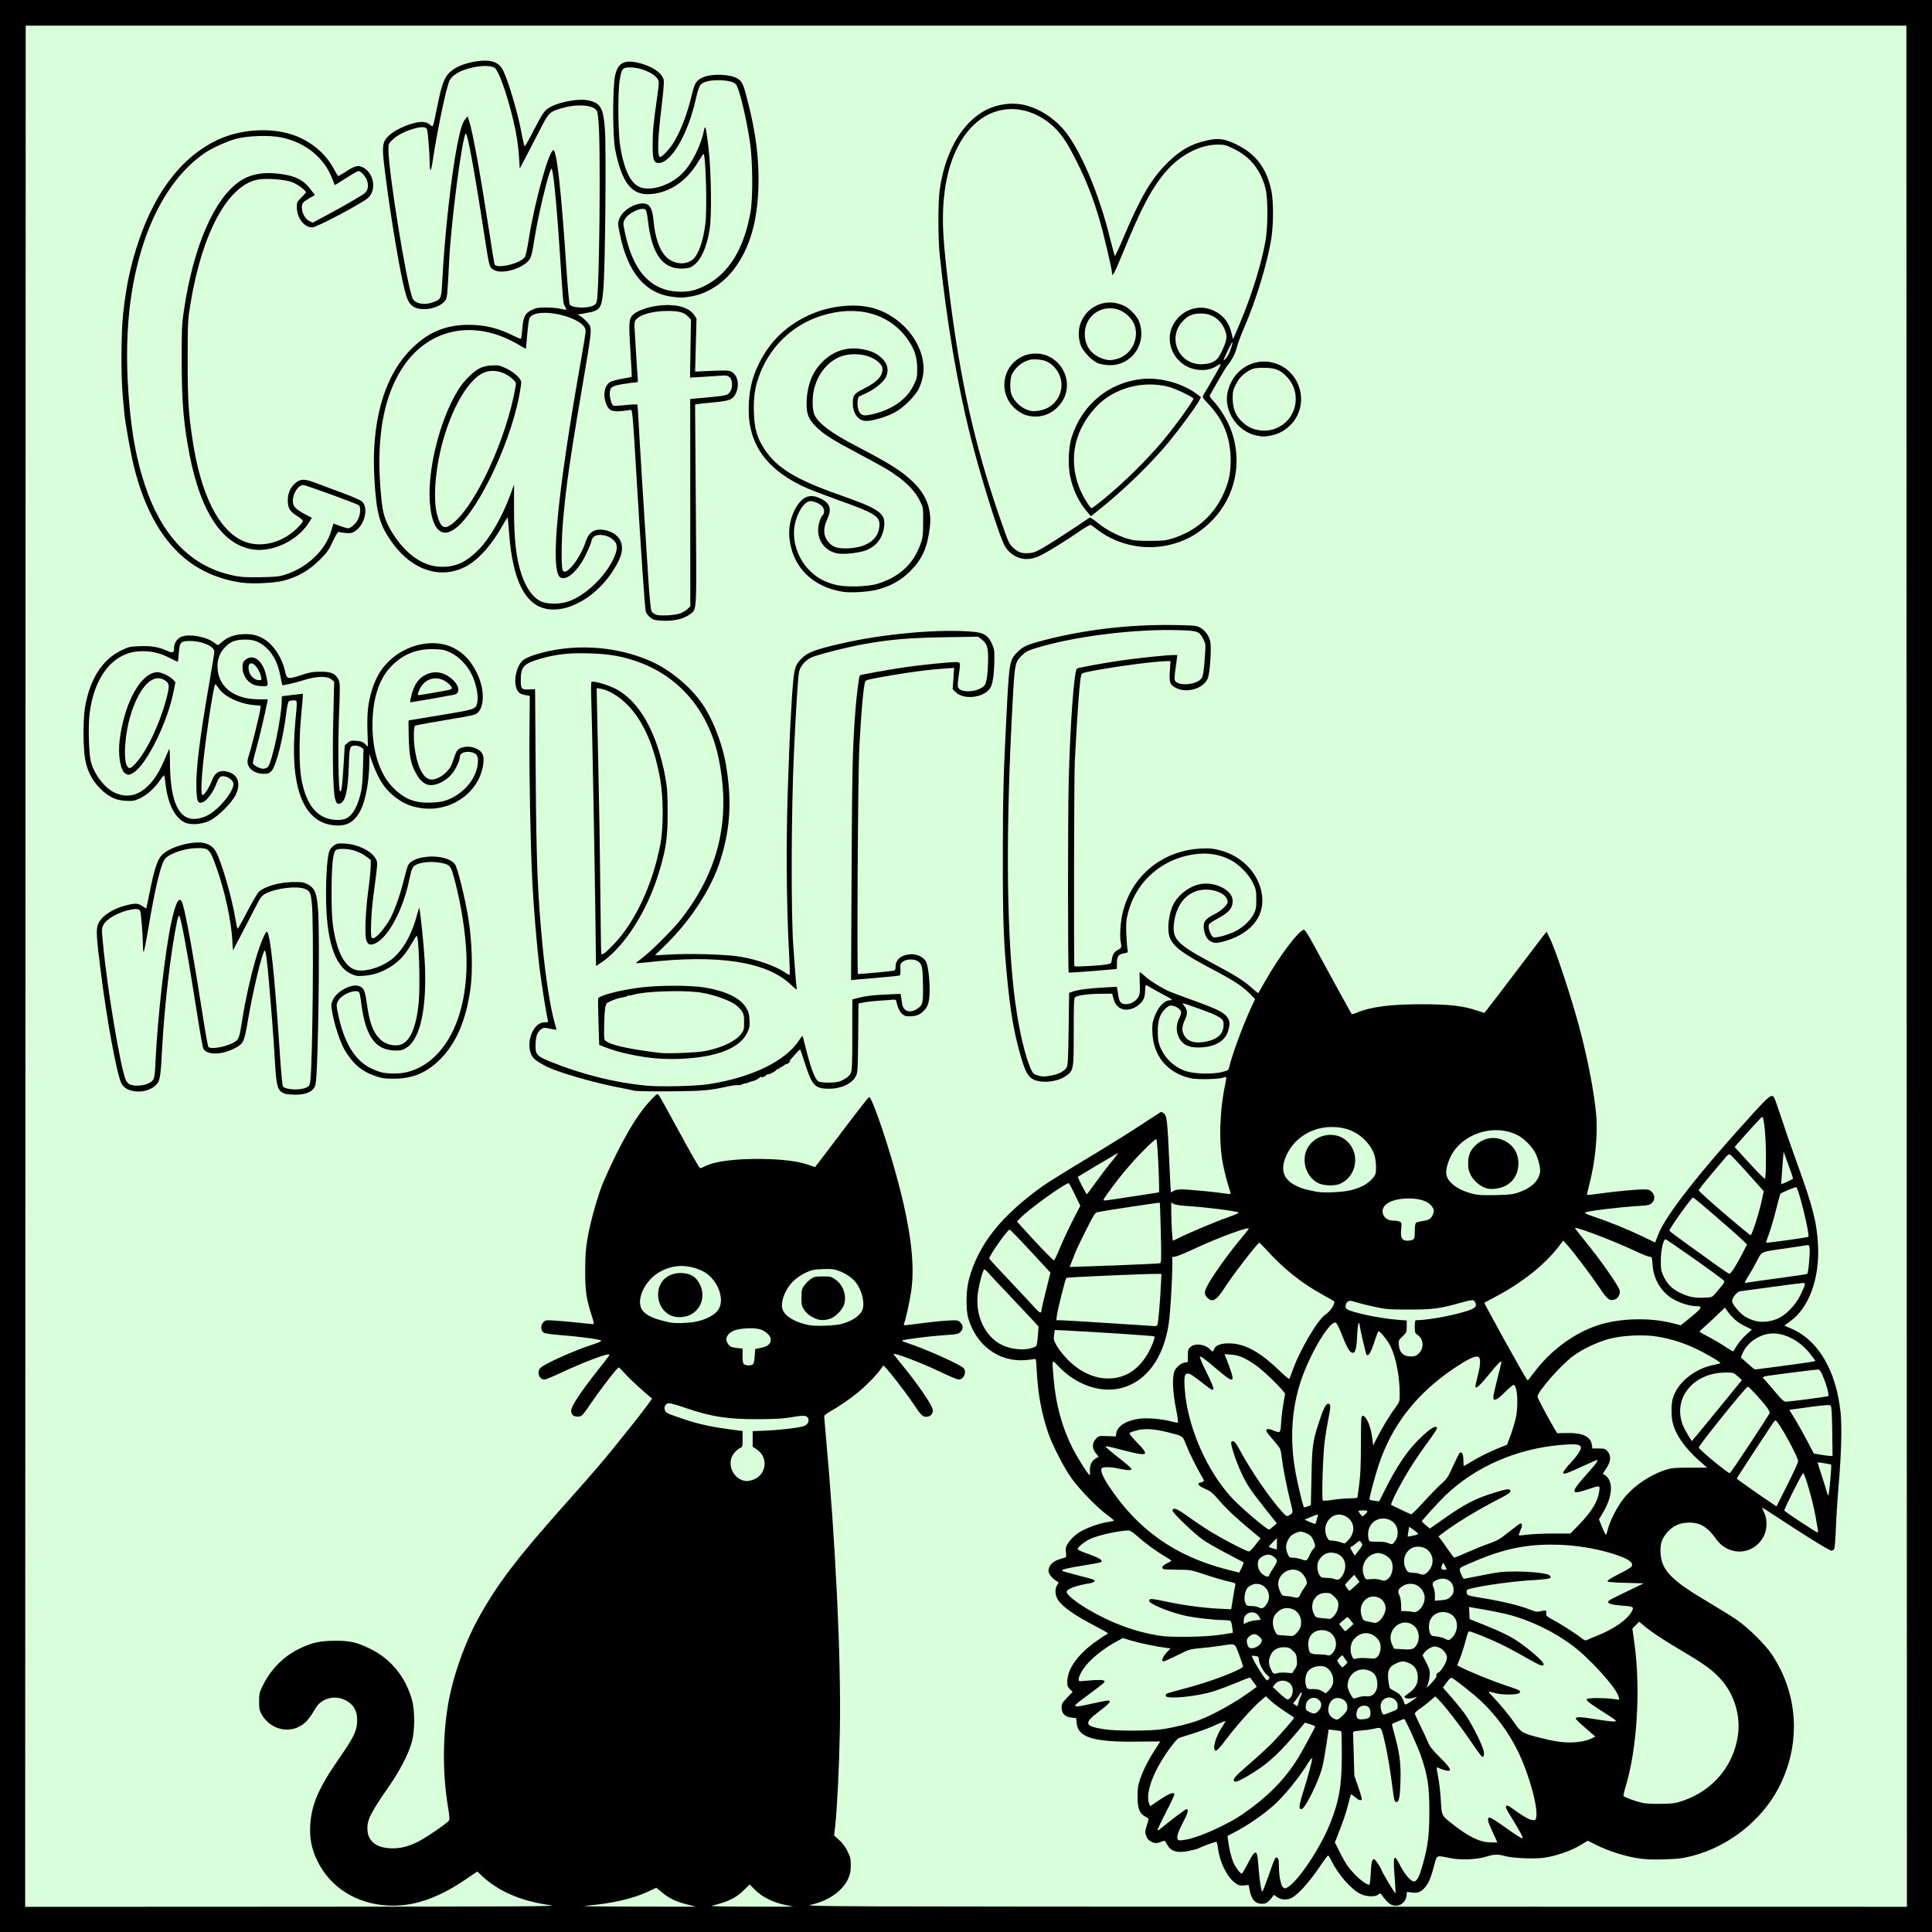
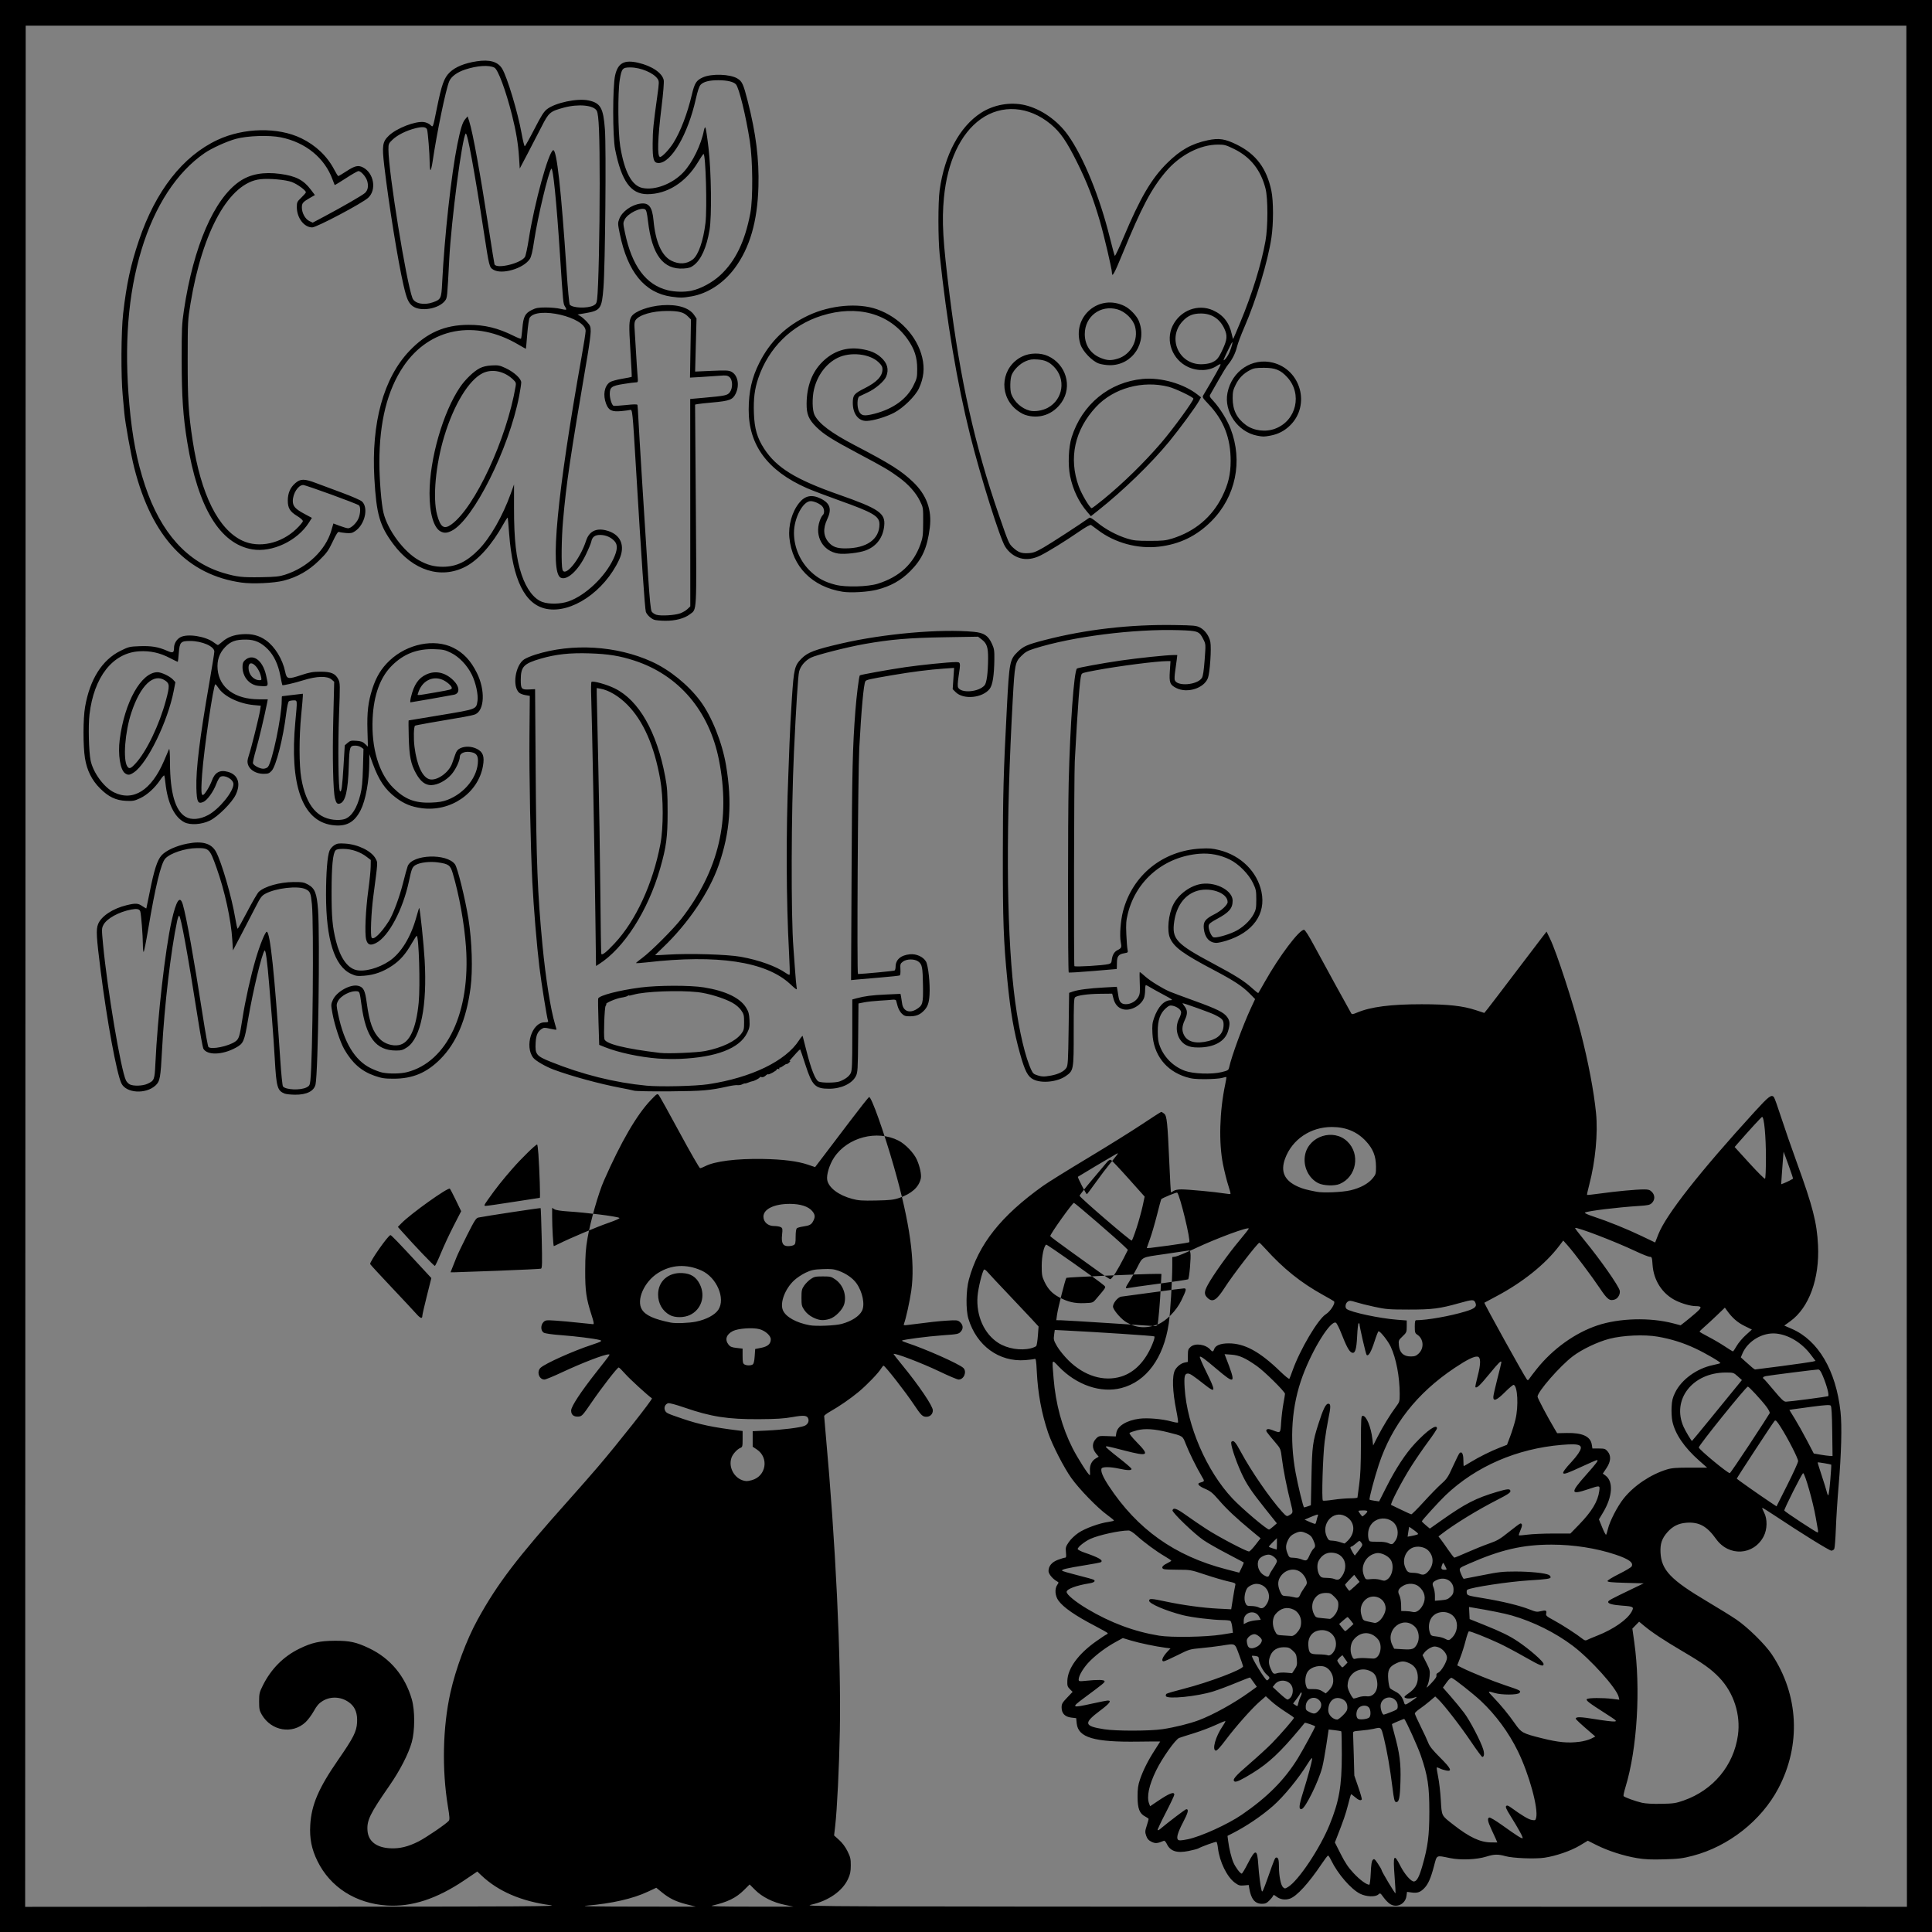
<svg xmlns="http://www.w3.org/2000/svg" xmlns:ns1="http://www.inkscape.org/namespaces/inkscape" xmlns:ns2="http://sodipodi.sourceforge.net/DTD/sodipodi-0.dtd" width="176.893mm" height="176.893mm" viewBox="0 0 176.893 176.893" version="1.1" id="svg47" ns1:version="0.92.3 (2405546, 2018-03-11)" ns2:docname="Cats BFF.svg">
  <rect x="0" y="0" width="176.893" height="176.893" fill="#808080" stroke="none" />
  <title id="title66">Cats BFF</title>
  <defs id="defs41" />
  <ns2:namedview id="base" pagecolor="#ffffff" bordercolor="#666666" borderopacity="1.0" ns1:pageopacity="0.0" ns1:pageshadow="2" ns1:zoom="0.35" ns1:cx="568.5714" ns1:cy="928.57144" ns1:document-units="mm" ns1:current-layer="layer1" showgrid="false" ns1:snap-global="false" fit-margin-top="0" fit-margin-left="0" fit-margin-right="0" fit-margin-bottom="0" ns1:window-width="1920" ns1:window-height="1017" ns1:window-x="3832" ns1:window-y="-8" ns1:window-maximized="1" />
  <g ns1:label="Layer 1" ns1:groupmode="layer" id="layer1" transform="translate(44.601,-96.673)">
-     <rect style="opacity:1;fill:#d8feda;fill-opacity:1;stroke:none;stroke-width:3;stroke-linejoin:miter;stroke-miterlimit:4;stroke-dasharray:none;stroke-dashoffset:0;stroke-opacity:1;paint-order:markers fill stroke" id="rect64" width="174.787" height="175.313" x="-43.811" y="97.199" />
-     <path style="fill:#000000;stroke-width:1" d="M -44.601,185.119 V 96.673 h 88.446 88.446 v 88.446 88.446 h -88.446 -88.446 z m 50.396,85.992 c -2.666,-0.356 -4.785,-1.27 -6.319,-2.725 l -0.376,-0.357 -1.19,0.804 c -2.519,1.701 -4.838,2.456 -7.086,2.306 -2.863,-0.19 -5.189,-1.678 -6.361,-4.069 -0.539,-1.098 -0.731,-2.072 -0.657,-3.315 0.11,-1.84 0.767,-3.37 2.555,-5.951 1.4,-2.021 1.684,-2.582 1.731,-3.424 0.044,-0.776 -0.144,-1.33 -0.581,-1.713 -0.733,-0.644 -1.788,-0.741 -2.592,-0.239 -0.327,0.204 -0.518,0.425 -0.789,0.914 -0.197,0.355 -0.539,0.813 -0.76,1.019 -1.211,1.127 -3.122,0.8 -3.994,-0.681 -0.222,-0.378 -0.253,-0.525 -0.253,-1.217 0,-0.724 0.027,-0.842 0.343,-1.474 0.756,-1.514 1.885,-2.65 3.342,-3.362 1.145,-0.559 1.871,-0.72 3.271,-0.726 1.339,-0.006 1.95,0.129 3.113,0.683 1.941,0.925 3.295,2.543 3.91,4.672 0.296,1.023 0.293,2.882 -0.005,3.943 -0.299,1.064 -1.082,2.586 -2.037,3.962 -1.784,2.57 -2.082,3.178 -2.014,4.114 0.071,0.989 0.817,1.567 2.1,1.628 0.854,0.041 1.618,-0.145 2.571,-0.626 0.683,-0.344 2.538,-1.609 2.77,-1.889 0.095,-0.115 0.081,-0.36 -0.077,-1.316 -0.559,-3.381 -0.475,-7.258 0.226,-10.409 0.49,-2.202 1.477,-4.852 2.497,-6.705 1.811,-3.289 3.594,-5.628 8.324,-10.918 0.838,-0.937 2.036,-2.302 2.661,-3.033 1.845,-2.156 5.066,-6.238 4.972,-6.302 -0.374,-0.253 -2.032,-1.77 -2.429,-2.221 -0.293,-0.333 -0.569,-0.606 -0.614,-0.606 -0.126,0 -1.548,1.834 -2.5,3.225 -0.796,1.163 -0.873,1.246 -1.174,1.271 -0.44,0.037 -0.681,-0.158 -0.681,-0.552 0,-0.372 0.88,-1.709 2.376,-3.606 1.247,-1.583 1.214,-1.535 1.053,-1.535 -0.401,0 -2.433,0.782 -4.282,1.649 -0.768,0.36 -1.484,0.654 -1.589,0.654 -0.501,0 -0.739,-0.725 -0.353,-1.08 0.427,-0.393 3.005,-1.548 4.676,-2.095 0.897,-0.294 1.022,-0.373 0.716,-0.45 -0.523,-0.131 -2.161,-0.336 -3.48,-0.435 -0.898,-0.067 -1.505,-0.155 -1.635,-0.237 -0.277,-0.173 -0.284,-0.694 -0.014,-0.964 0.18,-0.18 0.257,-0.189 1.129,-0.132 0.514,0.034 1.468,0.121 2.119,0.194 0.651,0.073 1.237,0.132 1.303,0.132 0.088,0 0.05,-0.217 -0.14,-0.806 -0.503,-1.563 -0.597,-2.221 -0.591,-4.123 0.004,-1.378 0.049,-2.006 0.212,-2.948 0.269,-1.56 0.998,-4.118 1.496,-5.252 1.581,-3.594 3.023,-6.068 4.324,-7.419 0.561,-0.582 0.573,-0.589 0.721,-0.402 0.083,0.104 0.939,1.646 1.902,3.425 0.963,1.78 1.801,3.238 1.863,3.24 0.062,0.002 0.272,-0.079 0.466,-0.18 0.874,-0.455 2.849,-0.704 5.272,-0.664 1.842,0.031 3.193,0.202 4.138,0.523 l 0.655,0.223 0.785,-1.031 c 0.432,-0.567 1.521,-2.002 2.42,-3.189 0.899,-1.187 1.682,-2.174 1.739,-2.193 0.201,-0.067 1.361,3.191 2.275,6.388 1.462,5.115 1.966,8.735 1.583,11.368 -0.141,0.965 -0.49,2.549 -0.659,2.986 -0.063,0.163 -0.034,0.172 0.385,0.118 2.153,-0.275 2.693,-0.335 3.54,-0.39 0.866,-0.057 0.989,-0.045 1.171,0.109 0.316,0.268 0.356,0.609 0.103,0.892 -0.204,0.229 -0.279,0.244 -1.67,0.342 -1.382,0.097 -3.62,0.39 -3.717,0.486 -0.025,0.025 0.175,0.116 0.445,0.204 1.662,0.539 4.815,1.941 5.177,2.303 0.342,0.342 0.047,1.058 -0.435,1.058 -0.119,0 -0.896,-0.327 -1.727,-0.726 -1.646,-0.791 -4.229,-1.773 -4.229,-1.608 0,0.024 0.345,0.465 0.768,0.981 1.561,1.908 2.826,3.775 2.826,4.172 0,0.348 -0.245,0.59 -0.597,0.59 -0.344,0 -0.48,-0.135 -1.15,-1.138 -0.768,-1.152 -2.57,-3.461 -2.76,-3.539 -0.032,-0.013 -0.128,0.094 -0.214,0.238 -0.248,0.42 -1.313,1.527 -2.08,2.163 -0.758,0.628 -1.761,1.319 -2.62,1.805 -0.291,0.165 -0.53,0.348 -0.529,0.408 1.84e-4,0.06 0.061,0.772 0.135,1.583 0.916,10.04 1.423,20.62 1.302,27.179 -0.061,3.324 -0.254,7.276 -0.429,8.779 l -0.1,0.855 0.464,0.418 c 0.297,0.267 0.574,0.639 0.767,1.032 0.262,0.533 0.302,0.706 0.298,1.307 -0.003,0.551 -0.054,0.802 -0.251,1.228 -0.512,1.111 -1.801,2.008 -3.385,2.358 -0.769,0.17 0.118,0.173 49.776,0.181 l 50.559,0.008 -0.025,-86.118 -0.025,-86.118 h -86.097 -86.097 l -0.025,86.12 -0.025,86.12 24.532,-0.011 c 21.477,-0.01 24.411,-0.027 23.564,-0.14 z m 76.873,-0.112 c -0.158,-0.099 -0.424,-0.371 -0.592,-0.604 -0.294,-0.409 -0.31,-0.418 -0.482,-0.262 -0.272,0.246 -1.105,0.211 -1.666,-0.071 -0.839,-0.421 -2.045,-1.816 -2.648,-3.061 -0.116,-0.241 -0.244,-0.438 -0.283,-0.438 -0.039,0 -0.287,0.321 -0.55,0.714 -1.234,1.838 -2.325,3.031 -2.965,3.242 -0.428,0.141 -0.88,0.067 -1.221,-0.201 -0.209,-0.164 -0.264,-0.176 -0.301,-0.067 -0.024,0.074 -0.179,0.27 -0.343,0.434 -0.238,0.239 -0.374,0.299 -0.669,0.299 -0.642,0 -1.001,-0.43 -1.162,-1.391 l -0.055,-0.332 -0.436,0.041 c -0.377,0.035 -0.489,0.002 -0.83,-0.247 -0.723,-0.527 -1.404,-1.919 -1.551,-3.173 -0.034,-0.288 -0.094,-0.543 -0.133,-0.567 -0.066,-0.041 -1.331,0.414 -1.668,0.601 -0.084,0.046 -0.484,0.151 -0.888,0.233 -1.077,0.218 -1.675,0.024 -1.994,-0.649 -0.086,-0.182 -0.206,-0.311 -0.265,-0.286 -0.591,0.248 -0.785,0.264 -1.136,0.092 -0.269,-0.131 -0.386,-0.263 -0.484,-0.547 -0.116,-0.336 -0.111,-0.43 0.046,-0.921 0.096,-0.301 0.175,-0.579 0.175,-0.617 0,-0.038 -0.142,-0.142 -0.316,-0.23 -0.519,-0.264 -0.697,-0.731 -0.697,-1.819 0,-0.728 0.047,-1.057 0.22,-1.566 0.289,-0.849 0.747,-1.759 1.357,-2.698 0.273,-0.42 0.496,-0.772 0.496,-0.783 4.5e-5,-0.011 -0.902,-0.006 -2.004,0.01 -4.051,0.061 -5.51,-0.371 -5.641,-1.668 l -0.048,-0.481 -0.45,-0.052 c -0.58,-0.067 -0.885,-0.387 -0.885,-0.928 0,-0.323 0.065,-0.438 0.504,-0.898 l 0.504,-0.528 -0.25,-0.251 c -0.22,-0.22 -0.248,-0.314 -0.232,-0.774 0.04,-1.135 1.003,-2.45 2.641,-3.607 0.449,-0.317 0.876,-0.6 0.948,-0.627 0.072,-0.028 0.119,-0.082 0.104,-0.12 -0.015,-0.038 -0.524,-0.329 -1.133,-0.645 -1.842,-0.958 -2.917,-1.702 -3.375,-2.334 -0.313,-0.432 -0.362,-1.079 -0.109,-1.44 0.147,-0.21 0.146,-0.227 -0.021,-0.32 -0.401,-0.224 -0.779,-0.681 -0.779,-0.941 10e-4,-0.464 0.303,-0.824 0.871,-1.036 0.284,-0.106 0.575,-0.193 0.645,-0.193 0.099,0 0.117,-0.109 0.079,-0.484 -0.044,-0.438 -0.02,-0.527 0.26,-0.94 0.18,-0.265 0.55,-0.62 0.884,-0.848 0.609,-0.414 1.933,-0.895 2.773,-1.006 0.262,-0.035 0.476,-0.091 0.476,-0.126 0,-0.034 -0.28,-0.265 -0.622,-0.513 -0.885,-0.641 -2.541,-2.344 -3.272,-3.366 -0.68,-0.95 -1.754,-3.044 -2.128,-4.147 -0.601,-1.775 -0.939,-3.59 -1.039,-5.596 -0.053,-1.054 -0.082,-1.218 -0.204,-1.171 -0.079,0.03 -0.463,0.08 -0.855,0.11 -2.397,0.185 -4.455,-1.315 -5.205,-3.795 -0.243,-0.802 -0.221,-2.6 0.044,-3.577 0.873,-3.227 2.929,-5.825 6.792,-8.584 0.426,-0.304 2.257,-1.443 4.07,-2.531 1.813,-1.088 4.058,-2.487 4.99,-3.109 0.932,-0.622 1.725,-1.131 1.763,-1.131 0.038,0 0.16,0.073 0.27,0.163 0.245,0.198 0.306,0.786 0.472,4.582 0.062,1.419 0.125,2.594 0.139,2.612 0.014,0.018 0.121,-0.034 0.237,-0.115 0.133,-0.093 0.403,-0.148 0.728,-0.148 0.607,0 3.115,0.235 3.904,0.366 0.301,0.05 0.566,0.072 0.589,0.049 0.023,-0.023 -0.066,-0.369 -0.199,-0.769 -0.132,-0.4 -0.349,-1.261 -0.482,-1.914 -0.404,-1.984 -0.327,-4.854 0.198,-7.351 0.073,-0.35 0.12,-0.649 0.104,-0.665 -0.016,-0.016 -0.193,0.019 -0.393,0.078 -0.2,0.059 -0.882,0.11 -1.515,0.113 -0.945,0.004 -1.27,-0.033 -1.808,-0.202 -1.834,-0.577 -2.956,-2.041 -3.052,-3.986 -0.036,-0.729 -0.011,-0.967 0.15,-1.422 0.364,-1.029 0.918,-1.615 1.531,-1.62 0.228,-0.002 0.115,-0.088 -0.645,-0.491 -0.507,-0.269 -1.066,-0.579 -1.244,-0.689 -0.177,-0.11 -0.354,-0.2 -0.392,-0.201 -0.038,-1.9e-4 -0.069,0.204 -0.069,0.454 0,0.25 -0.044,0.571 -0.098,0.714 -0.266,0.706 -1.234,1.23 -1.927,1.043 -0.447,-0.12 -0.741,-0.451 -0.879,-0.988 l -0.113,-0.44 -1.094,0.012 c -1.146,0.013 -2.092,0.144 -2.305,0.321 -0.102,0.084 -0.125,0.693 -0.123,3.178 0.003,3.487 -0.006,3.535 -0.735,4.041 -0.773,0.535 -2.204,0.682 -2.956,0.303 -0.517,-0.261 -0.776,-0.761 -1.228,-2.372 -0.556,-1.982 -0.87,-3.807 -1.157,-6.726 -0.348,-3.54 -0.418,-5.465 -0.413,-11.424 0.004,-5.561 0.061,-7.64 0.366,-13.451 0.224,-4.266 0.264,-4.471 1.001,-5.186 0.525,-0.509 0.882,-0.665 2.469,-1.074 3.762,-0.971 7.815,-1.438 11.911,-1.371 1.747,0.028 1.97,0.05 2.303,0.224 0.461,0.241 0.851,0.786 0.951,1.331 0.108,0.588 -0.042,2.811 -0.222,3.292 -0.352,0.941 -1.89,1.429 -2.898,0.92 -0.586,-0.296 -0.66,-0.492 -0.589,-1.566 l 0.059,-0.898 h -0.335 c -0.931,0 -4.465,0.457 -6.503,0.84 -1.219,0.229 -1.262,0.243 -1.326,0.412 -0.14,0.364 -0.326,2.817 -0.6,7.915 -0.068,1.259 -0.1,18.693 -0.035,18.759 0.09,0.09 2.593,-0.059 3.113,-0.184 0.22,-0.053 0.282,-0.122 0.303,-0.338 0.046,-0.468 0.219,-0.781 0.516,-0.933 0.388,-0.199 0.411,-0.254 0.312,-0.75 -0.118,-0.592 -0.016,-1.961 0.209,-2.823 0.865,-3.304 3.636,-5.544 7.089,-5.733 0.803,-0.044 1.099,-0.02 1.739,0.142 1.971,0.499 3.46,1.975 3.847,3.813 0.43,2.041 -0.785,3.73 -3.223,4.482 -0.347,0.107 -0.75,0.195 -0.894,0.195 -0.645,0 -1.079,-0.489 -1.162,-1.311 -0.064,-0.626 0.129,-0.884 0.978,-1.312 0.62,-0.312 1.203,-0.853 1.203,-1.116 0,-0.874 -1.718,-1.435 -2.958,-0.967 -1.033,0.39 -1.722,1.365 -1.928,2.725 -0.246,1.627 0.155,2.062 3.585,3.889 2.035,1.084 2.83,1.588 3.563,2.258 0.28,0.256 0.526,0.448 0.547,0.427 0.021,-0.021 0.294,-0.493 0.608,-1.049 1.318,-2.338 3.132,-4.743 3.575,-4.741 0.099,4.5e-4 0.43,0.524 0.977,1.543 0.768,1.432 3.161,5.796 3.344,6.098 0.069,0.114 0.147,0.105 0.535,-0.059 1.252,-0.53 3.076,-0.766 5.913,-0.766 2.442,0 3.76,0.144 4.977,0.545 l 0.763,0.251 0.304,-0.375 c 0.167,-0.206 1.293,-1.681 2.502,-3.277 1.209,-1.596 2.355,-3.103 2.547,-3.348 l 0.348,-0.446 0.328,0.673 c 0.581,1.194 2.103,5.857 2.809,8.603 0.688,2.678 1.19,5.324 1.391,7.324 0.186,1.857 -0.056,4.427 -0.619,6.57 -0.131,0.497 -0.222,0.919 -0.203,0.938 0.019,0.019 0.593,-0.044 1.277,-0.139 1.409,-0.196 3.218,-0.364 3.942,-0.365 0.396,-9e-4 0.531,0.042 0.714,0.225 0.294,0.294 0.299,0.723 0.011,1.011 -0.187,0.187 -0.338,0.223 -1.175,0.277 -2.004,0.129 -4.676,0.455 -4.957,0.605 -0.081,0.043 0.207,0.179 0.783,0.369 1.359,0.449 3.065,1.14 4.427,1.793 l 1.212,0.581 0.294,-0.75 c 0.7,-1.785 3.778,-5.703 8.822,-11.23 1.294,-1.418 1.535,-1.6 1.761,-1.327 0.057,0.068 0.357,0.908 0.667,1.866 0.31,0.958 0.956,2.82 1.435,4.137 1.454,3.999 1.835,5.488 1.936,7.563 0.148,3.045 -0.82,5.701 -2.529,6.941 l -0.561,0.407 0.688,0.299 c 2.426,1.054 4.042,3.805 4.46,7.588 0.143,1.296 0.077,3.858 -0.177,6.823 -0.102,1.191 -0.214,2.932 -0.248,3.87 -0.035,0.937 -0.1,1.777 -0.146,1.866 -0.046,0.089 -0.167,0.161 -0.269,0.161 -0.18,0 -2.813,-1.632 -5.147,-3.19 -0.631,-0.421 -1.162,-0.75 -1.181,-0.731 -0.019,0.019 0.059,0.214 0.174,0.435 0.308,0.592 0.292,1.526 -0.036,2.164 -0.907,1.76 -3.192,1.893 -4.362,0.254 -0.84,-1.177 -1.558,-1.571 -2.713,-1.488 -0.723,0.052 -1.266,0.322 -1.746,0.868 -0.506,0.577 -0.668,1.055 -0.629,1.862 0.077,1.606 0.933,2.5 4.315,4.504 0.988,0.586 2.17,1.317 2.625,1.626 1.035,0.701 2.638,2.276 3.246,3.187 2.472,3.709 2.697,8.299 0.604,12.272 -1.554,2.949 -4.56,5.318 -7.831,6.172 -0.941,0.246 -1.291,0.289 -2.627,0.328 -1.187,0.034 -1.758,0.008 -2.488,-0.113 -1.203,-0.199 -2.654,-0.666 -3.691,-1.187 l -0.809,-0.406 -0.731,0.439 c -0.811,0.487 -2.162,0.955 -3.225,1.116 -0.867,0.131 -2.907,0.051 -3.593,-0.142 -0.671,-0.189 -1.033,-0.18 -1.746,0.044 -0.881,0.276 -2.341,0.335 -3.321,0.135 -1.302,-0.266 -1.188,-0.324 -1.469,0.736 -0.305,1.151 -0.538,1.67 -0.919,2.051 -0.351,0.351 -0.615,0.433 -1.154,0.359 l -0.396,-0.054 -0.051,0.379 c -0.099,0.74 -0.883,1.123 -1.504,0.733 z m 0.421,-2.485 c -0.158,-2.006 -0.069,-2.181 0.518,-1.016 0.398,0.79 1.006,1.48 1.271,1.441 0.256,-0.037 0.464,-0.43 0.746,-1.406 0.512,-1.772 0.643,-2.784 0.645,-4.978 0.001,-2.342 -0.145,-3.307 -0.785,-5.161 -0.278,-0.806 -1.333,-3.137 -1.512,-3.339 -0.018,-0.021 -1.075,0.423 -1.129,0.475 -0.011,0.01 0.083,0.39 0.208,0.844 0.501,1.816 0.621,2.73 0.574,4.375 -0.045,1.569 -0.133,1.969 -0.422,1.914 -0.124,-0.024 -0.182,-0.269 -0.31,-1.307 -0.212,-1.728 -0.503,-3.409 -0.786,-4.548 -0.258,-1.035 -0.23,-1.011 -0.949,-0.843 -0.228,0.053 -0.746,0.125 -1.152,0.159 -0.715,0.06 -0.737,0.069 -0.719,0.293 0.01,0.127 0.039,1.04 0.065,2.029 l 0.048,1.798 0.364,1.056 c 0.2,0.581 0.345,1.088 0.321,1.127 -0.087,0.141 -0.31,0.064 -0.631,-0.218 -0.181,-0.159 -0.343,-0.273 -0.36,-0.253 -0.017,0.019 -0.141,0.464 -0.274,0.987 -0.213,0.835 -0.416,1.421 -1.048,3.032 l -0.153,0.391 0.536,1.062 c 0.409,0.809 0.691,1.227 1.185,1.757 0.568,0.608 1.173,1.053 1.434,1.053 0.046,0 0.104,-0.48 0.13,-1.067 0.035,-0.785 0.084,-1.105 0.188,-1.208 0.126,-0.126 0.175,-0.09 0.472,0.352 0.183,0.271 0.332,0.533 0.332,0.581 0,0.122 1.226,2.173 1.272,2.127 0.02,-0.02 -0.015,-0.698 -0.079,-1.506 z m -11.595,0.048 c 0.599,-1.703 0.647,-1.815 0.772,-1.815 0.174,0 0.233,0.215 0.233,0.852 0,0.823 0.172,1.688 0.372,1.869 0.161,0.146 0.19,0.144 0.475,-0.033 0.951,-0.588 2.909,-3.525 3.788,-5.684 0.877,-2.153 1.118,-3.53 1.12,-6.418 0.001,-1.149 -0.019,-2.109 -0.045,-2.135 -0.026,-0.026 -0.297,-0.075 -0.603,-0.11 l -0.557,-0.063 -0.209,1.402 c -0.115,0.771 -0.285,1.698 -0.377,2.06 -0.329,1.284 -1.545,3.752 -1.881,3.82 -0.289,0.058 -0.263,-0.289 0.113,-1.489 0.458,-1.46 0.843,-2.897 0.843,-3.143 0,-0.107 -0.161,0.08 -0.396,0.461 -0.844,1.367 -2.194,3.013 -3.184,3.885 -1.034,0.91 -2.432,1.857 -3.681,2.493 l -0.489,0.249 0.059,0.462 c 0.092,0.72 0.29,1.528 0.485,1.983 0.185,0.431 0.622,1.013 0.761,1.013 0.044,0 0.295,-0.418 0.557,-0.929 0.699,-1.361 0.862,-1.345 0.956,0.093 0.057,0.874 0.201,2.009 0.297,2.348 0.046,0.163 0.057,0.164 0.139,0.018 0.049,-0.087 0.252,-0.622 0.451,-1.19 z m 20.871,-3.496 c -0.071,-0.165 -0.257,-0.569 -0.413,-0.898 -0.339,-0.715 -0.395,-1.039 -0.188,-1.083 0.081,-0.017 0.599,0.292 1.152,0.687 1.341,0.959 1.783,1.242 1.887,1.207 0.088,-0.029 -0.345,-0.827 -1.157,-2.127 -0.335,-0.538 -0.421,-0.743 -0.342,-0.822 0.079,-0.079 0.192,-0.042 0.453,0.149 0.961,0.703 1.593,1.08 1.894,1.129 0.305,0.049 0.339,0.033 0.396,-0.196 0.216,-0.86 -0.635,-3.973 -1.663,-6.083 -0.836,-1.717 -2.042,-3.355 -3.407,-4.63 -0.69,-0.645 -2.415,-2.008 -2.658,-2.101 -0.085,-0.033 -0.252,0.116 -0.47,0.419 l -0.338,0.47 0.704,0.802 c 0.387,0.441 0.945,1.121 1.24,1.512 0.535,0.709 1.538,2.632 1.752,3.359 0.115,0.39 0.077,0.675 -0.09,0.675 -0.05,0 -0.517,-0.632 -1.038,-1.405 -0.939,-1.395 -2.476,-3.379 -3,-3.874 l -0.273,-0.258 -0.495,0.423 c -0.272,0.232 -0.692,0.556 -0.932,0.719 -0.24,0.163 -0.438,0.349 -0.439,0.413 -0.001,0.064 0.24,0.603 0.537,1.198 0.296,0.595 0.611,1.272 0.698,1.504 0.115,0.306 0.412,0.676 1.073,1.334 1.004,1 1.148,1.301 0.572,1.193 -0.188,-0.035 -0.453,-0.121 -0.587,-0.191 -0.135,-0.07 -0.263,-0.108 -0.285,-0.086 -0.022,0.022 0.035,0.404 0.126,0.849 0.092,0.445 0.202,1.399 0.245,2.122 0.09,1.509 0.032,1.394 1.165,2.279 1.461,1.141 2.441,1.6 3.433,1.608 l 0.577,0.005 -0.129,-0.299 z m -28.231,0.015 c 1.204,-0.248 3.666,-1.365 4.957,-2.248 2.343,-1.603 3.918,-3.189 5.144,-5.178 0.44,-0.714 1.581,-2.815 1.581,-2.912 0,-0.059 -0.923,-0.376 -0.954,-0.328 -0.012,0.018 -0.247,0.302 -0.522,0.631 -1.735,2.074 -2.774,3.045 -4.216,3.941 -1.02,0.634 -1.547,0.885 -1.682,0.801 -0.244,-0.151 0.014,-0.462 1.317,-1.585 0.773,-0.666 1.721,-1.535 2.107,-1.931 0.777,-0.797 2.019,-2.23 2.012,-2.321 -0.002,-0.032 -0.358,-0.282 -0.791,-0.555 -0.432,-0.274 -1.012,-0.704 -1.288,-0.956 l -0.502,-0.459 -0.527,0.458 c -0.741,0.644 -2.197,2.281 -3.121,3.51 -0.539,0.716 -0.831,1.032 -0.937,1.01 -0.357,-0.074 -0.009,-1.308 0.632,-2.24 0.16,-0.233 0.273,-0.442 0.251,-0.464 -0.022,-0.022 -0.431,0.142 -0.908,0.365 -0.477,0.223 -1.365,0.558 -1.973,0.745 -0.608,0.187 -1.215,0.381 -1.349,0.432 -0.342,0.129 -1.558,1.846 -2.11,2.979 -0.661,1.357 -0.882,2.403 -0.641,3.037 l 0.091,0.239 0.669,-0.452 c 1.091,-0.738 1.544,-0.916 1.544,-0.608 0,0.079 -0.355,0.829 -0.789,1.668 -0.434,0.838 -0.766,1.547 -0.738,1.576 0.028,0.028 0.124,-0.009 0.213,-0.084 0.786,-0.66 2.327,-1.829 2.411,-1.829 0.249,0 0.171,0.31 -0.31,1.23 -0.467,0.894 -0.613,1.402 -0.45,1.564 0.087,0.087 0.317,0.077 0.878,-0.039 z m 45.424,-3.556 c 2.705,-0.949 4.577,-3.201 4.965,-5.973 0.265,-1.893 -0.383,-3.897 -1.707,-5.28 -0.744,-0.777 -1.445,-1.279 -3.371,-2.414 -1.693,-0.997 -2.79,-1.724 -3.528,-2.338 l -0.441,-0.367 -0.309,0.317 -0.309,0.317 0.175,1.244 c 0.599,4.265 0.27,9.735 -0.798,13.247 -0.128,0.42 -0.21,0.798 -0.184,0.84 0.067,0.109 1.075,0.476 1.696,0.618 0.324,0.074 0.989,0.11 1.764,0.095 1.116,-0.022 1.327,-0.053 2.048,-0.306 z m -9.535,-5.373 c 0.366,-0.048 0.841,-0.176 1.055,-0.285 l 0.389,-0.198 -0.318,-0.273 c -1.053,-0.905 -1.47,-1.291 -1.47,-1.362 0,-0.186 0.423,-0.175 1.791,0.049 0.798,0.131 1.581,0.225 1.741,0.209 0.271,-0.026 0.216,-0.076 -0.814,-0.736 -1.555,-0.995 -1.817,-1.198 -1.7,-1.315 0.117,-0.117 1.451,-0.128 2.334,-0.019 l 0.634,0.078 -0.062,-0.262 c -0.19,-0.797 -2.578,-3.453 -4.21,-4.683 -1.596,-1.202 -3.605,-2.2 -5.564,-2.765 -0.681,-0.196 -2.016,-0.465 -3.667,-0.738 l -0.258,-0.043 0.027,0.554 0.027,0.554 1.336,0.537 c 1.562,0.628 2.324,1.001 3.086,1.513 1.059,0.711 2.349,1.842 2.349,2.059 0,0.282 -0.287,0.176 -1.679,-0.619 -0.818,-0.467 -1.884,-1.034 -2.369,-1.26 -1.185,-0.552 -2.68,-1.144 -2.792,-1.107 -0.05,0.017 -0.185,0.402 -0.3,0.856 -0.115,0.454 -0.334,1.148 -0.488,1.543 l -0.279,0.717 0.429,0.217 c 0.811,0.411 2.827,1.227 3.976,1.609 1.395,0.464 1.458,0.498 1.295,0.694 -0.162,0.195 -1.638,0.2 -2.271,0.008 -0.665,-0.202 -0.673,-0.184 -0.166,0.344 0.738,0.768 1.44,1.621 2.007,2.436 0.598,0.861 0.701,0.917 2.478,1.362 1.526,0.382 2.387,0.463 3.449,0.325 z m -38.193,-1.154 c 1.125,-0.169 2.479,-0.504 3.326,-0.822 1.332,-0.501 3.29,-1.589 4.696,-2.61 l 0.622,-0.452 -0.29,-0.406 c -0.159,-0.223 -0.304,-0.422 -0.321,-0.442 -0.017,-0.02 -0.581,0.194 -1.254,0.475 -0.673,0.281 -1.62,0.637 -2.106,0.791 -1.469,0.466 -4.236,0.742 -4.353,0.435 -0.028,-0.072 -10e-4,-0.169 0.059,-0.214 0.06,-0.046 0.777,-0.253 1.593,-0.462 2.303,-0.588 5.442,-1.779 5.412,-2.052 -0.008,-0.074 -0.174,-0.559 -0.369,-1.077 -0.406,-1.081 -0.287,-1.022 -1.621,-0.812 -0.468,0.074 -1.315,0.176 -1.883,0.227 -0.999,0.09 -1.066,0.111 -2.141,0.649 -0.61,0.306 -1.172,0.556 -1.249,0.556 -0.269,0 -0.111,-0.411 0.343,-0.891 l 0.276,-0.292 -0.449,-0.058 c -0.892,-0.115 -2.399,-0.429 -3.15,-0.656 l -0.767,-0.232 -0.615,0.337 c -0.877,0.48 -1.708,1.09 -2.368,1.738 -0.569,0.559 -1.058,1.35 -1.058,1.713 0,0.183 0.03,0.188 0.714,0.119 1.038,-0.105 1.613,-0.092 1.656,0.037 0.038,0.111 -0.092,0.217 -1.91,1.566 -1.171,0.869 -1.11,0.909 0.764,0.492 0.694,-0.154 1.348,-0.281 1.454,-0.281 0.357,0 0.146,0.276 -0.691,0.903 -1.571,1.177 -1.517,1.436 0.361,1.728 1.081,0.168 4.175,0.164 5.316,-0.008 z m 16.533,-1.275 c 0.318,-0.318 0.402,-0.469 0.402,-0.717 0,-0.41 -0.201,-0.684 -0.596,-0.815 -0.639,-0.211 -1.152,0.271 -1.154,1.085 -0.001,0.405 0.405,0.824 0.818,0.843 0.07,0.003 0.308,-0.175 0.53,-0.397 z m 2.397,0.207 c 0.173,-0.144 0.156,-0.723 -0.028,-0.926 -0.208,-0.23 -0.663,-0.214 -0.924,0.032 -0.239,0.224 -0.294,0.785 -0.098,0.987 0.133,0.137 0.85,0.073 1.05,-0.093 z m 2.012,-0.505 c 0.576,-0.23 0.6,-0.253 0.6,-0.557 0,-0.214 -0.074,-0.391 -0.226,-0.543 -0.493,-0.493 -1.34,-0.147 -1.34,0.548 0,0.344 0.164,0.792 0.29,0.792 0.042,0 0.346,-0.108 0.676,-0.24 z m -6.65,-0.11 c 0.335,-0.35 0.334,-0.766 -0.004,-1.032 -0.485,-0.382 -1.144,-0.035 -1.165,0.614 -0.01,0.317 0.022,0.371 0.311,0.515 0.438,0.219 0.569,0.204 0.858,-0.097 z m -1.635,-1.319 c 0.08,-0.155 0.116,-0.309 0.08,-0.343 -0.036,-0.033 -0.085,-0.006 -0.108,0.06 -0.024,0.066 -0.182,0.303 -0.353,0.527 l -0.31,0.406 0.204,0.143 c 0.198,0.139 0.207,0.132 0.273,-0.184 0.038,-0.18 0.134,-0.454 0.214,-0.609 z m 10.153,0.424 c 0.531,-0.358 0.606,-0.455 0.246,-0.318 -0.29,0.11 -0.689,0.114 -0.856,0.008 -0.094,-0.059 -0.018,-0.153 0.299,-0.371 0.626,-0.43 0.886,-0.862 0.886,-1.469 0,-0.638 -0.26,-1.078 -0.774,-1.311 -0.49,-0.223 -0.737,-0.218 -1.232,0.021 -0.622,0.301 -0.776,0.62 -0.704,1.462 0.032,0.38 0.108,0.743 0.167,0.806 0.06,0.063 0.294,0.208 0.52,0.322 0.385,0.194 0.622,0.506 0.773,1.014 0.066,0.222 0.125,0.208 0.677,-0.164 z m -11.09,-0.309 c 0.232,-0.256 0.286,-0.762 0.117,-1.09 -0.287,-0.554 -1.15,-0.632 -1.54,-0.139 l -0.198,0.25 0.619,0.576 c 0.34,0.317 0.67,0.576 0.732,0.576 0.062,0 0.184,-0.078 0.27,-0.173 z m 6.268,-0.048 c 0.199,-0.069 0.521,-0.104 0.716,-0.078 0.616,0.083 1.056,-0.51 0.963,-1.295 -0.067,-0.564 -0.229,-0.822 -0.643,-1.018 -0.893,-0.424 -1.901,0.114 -2.048,1.093 -0.051,0.343 -0.019,0.502 0.185,0.921 0.136,0.278 0.296,0.506 0.356,0.505 0.06,-0.001 0.271,-0.058 0.47,-0.127 z m -2.472,-0.995 c 0.287,-0.552 0.067,-1.343 -0.472,-1.696 -0.493,-0.323 -1.428,-0.122 -1.755,0.377 -0.202,0.309 -0.265,0.883 -0.139,1.266 0.104,0.316 0.11,0.318 0.635,0.311 0.396,-0.005 0.611,0.044 0.849,0.194 l 0.318,0.202 0.217,-0.203 c 0.119,-0.112 0.275,-0.315 0.347,-0.452 z m 9.575,-0.988 c -0.035,-0.11 0.019,-0.193 0.17,-0.261 0.275,-0.125 0.795,-1.016 0.795,-1.361 0,-0.373 -0.401,-0.847 -0.823,-0.974 -0.305,-0.091 -0.408,-0.082 -0.706,0.066 -0.192,0.095 -0.43,0.285 -0.531,0.422 l -0.182,0.249 0.35,0.691 c 0.32,0.63 0.346,0.738 0.301,1.233 -0.027,0.298 -0.118,0.684 -0.202,0.857 -0.135,0.277 -0.092,0.251 0.362,-0.224 0.353,-0.369 0.499,-0.589 0.464,-0.699 z m -15.344,0.317 c 0.093,-0.112 0.06,-0.181 -0.186,-0.388 -0.334,-0.281 -0.731,-1.052 -0.733,-1.423 -0.001,-0.203 -0.05,-0.25 -0.3,-0.289 -0.165,-0.025 -0.313,-0.034 -0.328,-0.02 -0.104,0.092 1.207,2.236 1.377,2.251 0.032,0.003 0.109,-0.056 0.171,-0.131 z m 1.581,-0.575 0.548,0.05 0.238,-0.359 c 0.204,-0.309 0.232,-0.432 0.194,-0.882 -0.038,-0.458 -0.085,-0.561 -0.379,-0.83 -0.29,-0.266 -0.4,-0.307 -0.815,-0.307 -0.596,0 -1.029,0.269 -1.227,0.762 -0.176,0.439 -0.176,0.723 0.001,1.146 0.22,0.527 0.29,0.581 0.611,0.469 0.154,-0.054 0.526,-0.075 0.828,-0.048 z m 5.415,-0.709 0.209,-0.222 -0.216,-0.307 c -0.119,-0.169 -0.226,-0.325 -0.239,-0.346 -0.035,-0.058 -0.484,0.381 -0.484,0.473 0,0.104 0.385,0.625 0.462,0.625 0.032,0 0.153,-0.1 0.268,-0.222 z m 1.758,-0.63 c 0.279,0.013 0.629,0.033 0.778,0.046 0.635,0.055 0.952,-1.179 0.455,-1.769 -0.654,-0.777 -1.654,-0.732 -2.271,0.101 -0.248,0.335 -0.306,0.97 -0.127,1.398 0.132,0.316 0.166,0.339 0.401,0.274 0.141,-0.04 0.485,-0.061 0.764,-0.049 z m -2.63,-1.057 c 0.137,-0.809 -0.439,-1.499 -1.25,-1.499 -0.827,0.001 -1.33,0.576 -1.259,1.437 0.057,0.692 0.153,0.772 0.936,0.78 0.361,0.004 0.74,0.042 0.841,0.085 0.255,0.109 0.652,-0.327 0.733,-0.803 z m 7.442,-0.215 c 0.261,-0.474 0.186,-1.2 -0.163,-1.564 -1.085,-1.133 -2.806,0.234 -2.092,1.662 l 0.161,0.322 0.783,0.047 c 0.889,0.053 1.056,-0.006 1.311,-0.468 z m -14.668,0.236 c 0.263,-0.136 0.459,-0.391 0.459,-0.596 0,-0.186 -0.448,-0.555 -0.674,-0.555 -0.311,0 -0.708,0.336 -0.708,0.6 0,0.12 0.04,0.324 0.09,0.454 0.106,0.277 0.415,0.314 0.833,0.097 z m 31.173,-1.016 c 1.505,-0.596 2.754,-1.47 3.148,-2.203 0.232,-0.431 0.171,-0.469 -0.875,-0.543 -0.895,-0.064 -1.327,-0.186 -1.274,-0.361 0.036,-0.121 0.252,-0.236 2.103,-1.128 l 1.148,-0.553 -1.658,-0.046 c -1.287,-0.036 -1.658,-0.073 -1.658,-0.167 0,-0.067 0.475,-0.357 1.054,-0.645 0.58,-0.288 1.098,-0.596 1.151,-0.685 0.207,-0.346 -0.243,-0.678 -1.474,-1.089 -1.757,-0.587 -3.833,-0.911 -5.845,-0.912 -2.654,-0.002 -4.658,0.462 -7.614,1.764 -0.944,0.416 -0.912,0.36 -0.62,1.059 0.071,0.169 0.157,0.307 0.191,0.307 0.034,0 0.811,-0.15 1.726,-0.334 1.453,-0.292 1.833,-0.335 3,-0.335 1.33,-10e-4 2.745,0.143 3.06,0.311 0.091,0.049 0.165,0.145 0.165,0.214 0,0.136 -0.37,0.19 -1.981,0.288 -1.852,0.113 -5.285,0.634 -5.646,0.856 -0.053,0.033 -0.076,0.166 -0.051,0.296 0.044,0.23 0.088,0.244 1.568,0.488 1.736,0.286 3.312,0.672 4.209,1.031 0.539,0.216 0.662,0.234 0.999,0.149 0.457,-0.116 0.566,-0.068 0.495,0.216 -0.047,0.189 0.035,0.26 0.751,0.647 0.739,0.4 2.055,1.254 2.598,1.686 0.155,0.124 0.269,0.153 0.369,0.095 0.079,-0.046 0.512,-0.229 0.961,-0.407 z m -13.27,0.158 c 0.445,-0.464 0.555,-1.237 0.249,-1.739 -0.5,-0.82 -1.842,-0.759 -2.251,0.103 -0.171,0.36 -0.19,0.827 -0.051,1.225 0.088,0.252 0.143,0.283 0.59,0.329 0.271,0.028 0.611,0.115 0.755,0.193 0.362,0.196 0.423,0.186 0.707,-0.111 z m -21.141,-0.25 1.047,-0.17 -0.06,-0.509 c -0.033,-0.28 -0.11,-0.541 -0.172,-0.58 -0.062,-0.039 -0.361,-0.072 -0.665,-0.074 -0.92,-0.004 -2.901,-0.246 -3.705,-0.453 -1.56,-0.401 -3.067,-1.048 -3.067,-1.316 0,-0.222 0.186,-0.214 1.52,0.07 1.565,0.333 3.395,0.582 4.793,0.652 l 1.2,0.06 0.16,-1.004 c 0.088,-0.552 0.184,-1.092 0.213,-1.2 0.049,-0.179 -0.009,-0.21 -0.669,-0.356 -0.397,-0.088 -1.331,-0.362 -2.075,-0.61 -1.33,-0.443 -1.373,-0.451 -2.503,-0.451 -0.632,0 -1.215,-0.025 -1.296,-0.056 -0.263,-0.101 -0.153,-0.311 0.269,-0.516 0.228,-0.111 0.415,-0.226 0.415,-0.256 0,-0.03 -0.278,-0.217 -0.617,-0.415 -0.761,-0.445 -1.871,-1.263 -2.555,-1.883 -0.32,-0.29 -0.6,-0.467 -0.738,-0.467 -0.838,0 -2.73,0.416 -3.503,0.769 -0.516,0.236 -1.156,0.75 -1.156,0.928 0,0.061 0.28,0.208 0.622,0.326 1.34,0.462 1.765,0.714 1.491,0.883 -0.05,0.031 -0.722,0.158 -1.493,0.282 -1.609,0.26 -2.119,0.381 -2.052,0.49 0.026,0.042 0.662,0.23 1.412,0.417 0.751,0.187 1.42,0.374 1.487,0.415 0.197,0.122 0.035,0.26 -0.385,0.326 -1.207,0.191 -2.096,0.524 -2.096,0.787 0,0.245 0.81,0.912 1.89,1.555 2.137,1.273 4.32,2.086 6.58,2.451 1.125,0.182 4.326,0.127 5.706,-0.097 z m 6.848,-0.112 c 0.341,-0.366 0.443,-0.605 0.443,-1.043 0,-0.487 -0.273,-0.941 -0.683,-1.136 -0.604,-0.287 -1.192,-0.142 -1.655,0.409 -0.306,0.363 -0.33,1.027 -0.057,1.562 0.181,0.354 0.194,0.361 0.76,0.393 0.317,0.018 0.662,0.041 0.766,0.051 0.106,0.01 0.295,-0.095 0.426,-0.236 z m 4.891,-0.536 0.348,-0.323 -0.243,-0.319 c -0.134,-0.176 -0.27,-0.317 -0.302,-0.315 -0.032,0.002 -0.218,0.145 -0.413,0.317 l -0.354,0.313 0.25,0.328 c 0.138,0.18 0.276,0.327 0.308,0.326 0.032,-0.001 0.215,-0.148 0.406,-0.326 z m -8.633,-0.659 0.492,-0.051 -0.139,-0.268 c -0.366,-0.707 -1.42,-0.454 -1.42,0.341 v 0.325 l 0.287,-0.148 c 0.158,-0.082 0.508,-0.171 0.779,-0.199 z m 11.197,0.154 c 0.355,-0.19 0.728,-0.825 0.728,-1.24 0,-1.036 -1.296,-1.486 -1.97,-0.685 -0.312,0.371 -0.39,0.838 -0.227,1.362 0.127,0.41 0.144,0.424 0.634,0.528 0.277,0.059 0.537,0.113 0.579,0.12 0.041,0.007 0.157,-0.031 0.256,-0.084 z m -4.04,-0.525 c 0.296,-0.31 0.438,-0.667 0.438,-1.099 0,-0.257 -0.076,-0.404 -0.358,-0.685 -0.307,-0.307 -0.415,-0.357 -0.76,-0.356 -0.511,0.002 -0.803,0.15 -1.068,0.543 -0.256,0.38 -0.275,0.936 -0.049,1.39 0.154,0.308 0.188,0.325 0.76,0.376 0.329,0.029 0.643,0.06 0.697,0.069 0.054,0.009 0.207,-0.098 0.34,-0.237 z m 8.179,-1.041 c 0.312,-0.612 0.179,-1.223 -0.365,-1.682 -0.37,-0.311 -1.005,-0.341 -1.451,-0.069 -0.436,0.266 -0.528,0.493 -0.343,0.849 0.088,0.171 0.157,0.538 0.164,0.876 l 0.012,0.582 0.415,0.009 c 0.228,0.005 0.518,0.04 0.645,0.077 0.305,0.09 0.684,-0.174 0.923,-0.643 z m -14.278,-0.117 c 0.494,-0.81 -0.044,-1.814 -0.974,-1.814 -0.306,0 -0.75,0.23 -0.868,0.45 -0.21,0.392 -0.274,0.959 -0.143,1.272 0.119,0.285 0.157,0.306 0.57,0.309 0.243,0.002 0.545,0.06 0.671,0.13 0.285,0.158 0.496,0.059 0.743,-0.346 z m 16.809,-0.628 c 0.226,-0.219 0.276,-0.343 0.276,-0.678 0,-0.761 -0.763,-1.204 -1.502,-0.874 -0.435,0.195 -0.49,0.315 -0.326,0.709 0.068,0.163 0.123,0.501 0.123,0.751 v 0.455 l 0.576,-0.048 c 0.475,-0.039 0.624,-0.095 0.852,-0.316 z M 74.435,242.698 c 0.064,-0.154 0.239,-0.45 0.39,-0.659 0.253,-0.35 0.266,-0.405 0.17,-0.725 -0.057,-0.19 -0.25,-0.475 -0.428,-0.631 -0.612,-0.538 -1.574,-0.32 -1.996,0.452 -0.202,0.37 -0.18,0.805 0.065,1.323 0.138,0.291 0.204,0.337 0.494,0.346 0.184,0.006 0.459,0.043 0.611,0.081 0.487,0.124 0.573,0.101 0.693,-0.188 z m 5.003,-0.781 0.444,-0.409 -0.246,-0.323 -0.246,-0.323 -0.424,0.436 c -0.233,0.24 -0.419,0.457 -0.413,0.482 0.022,0.095 0.352,0.552 0.396,0.549 0.025,-0.002 0.246,-0.187 0.49,-0.412 z m 2.917,-0.596 c 0.532,-0.285 0.733,-1.335 0.356,-1.864 -0.264,-0.371 -0.913,-0.657 -1.303,-0.575 -0.492,0.104 -0.869,0.395 -1.082,0.835 -0.211,0.435 -0.205,0.876 0.016,1.362 0.094,0.207 0.141,0.222 0.575,0.178 0.26,-0.026 0.618,-0.006 0.795,0.046 0.428,0.124 0.446,0.124 0.643,0.019 z m -4.215,-0.162 c 0.456,-0.52 0.564,-1.247 0.259,-1.746 -0.232,-0.38 -0.626,-0.58 -1.144,-0.58 -0.466,0 -0.881,0.28 -1.131,0.763 -0.174,0.336 -0.127,0.967 0.096,1.308 0.129,0.197 0.224,0.233 0.633,0.238 0.265,0.004 0.564,0.042 0.666,0.086 0.29,0.125 0.467,0.105 0.62,-0.069 z m -6.517,-0.297 c 0.032,-0.1 0.2,-0.389 0.375,-0.643 0.174,-0.253 0.317,-0.526 0.317,-0.606 0,-0.233 -0.46,-0.597 -0.755,-0.597 -0.335,0 -0.776,0.223 -0.901,0.456 -0.238,0.445 -0.024,1.125 0.446,1.416 0.321,0.199 0.448,0.193 0.518,-0.027 z m 14.519,-0.287 c 0.563,-0.603 0.564,-1.425 10e-4,-1.964 -0.322,-0.308 -0.959,-0.418 -1.391,-0.239 -0.661,0.274 -0.983,1.11 -0.695,1.8 0.183,0.438 0.271,0.498 0.742,0.508 0.203,0.004 0.451,0.043 0.553,0.087 0.332,0.143 0.521,0.097 0.791,-0.193 z m -16.873,-0.851 c -0.022,-0.019 -0.704,-0.38 -1.515,-0.801 -0.811,-0.421 -1.784,-0.976 -2.163,-1.234 -0.845,-0.575 -2.9,-2.554 -2.84,-2.735 0.091,-0.273 0.386,-0.167 1.251,0.452 0.493,0.353 1.323,0.918 1.844,1.257 1.127,0.733 3.74,2.105 3.926,2.062 0.072,-0.017 0.337,-0.295 0.588,-0.619 l 0.456,-0.589 -0.84,-0.696 c -1.405,-1.164 -2.249,-1.958 -2.966,-2.788 -0.586,-0.679 -0.77,-0.829 -1.283,-1.047 -0.557,-0.237 -0.76,-0.468 -0.484,-0.55 0.482,-0.144 0.473,-0.11 0.166,-0.628 -0.459,-0.773 -1.152,-2.177 -1.436,-2.911 -0.297,-0.766 -0.252,-0.736 -1.608,-1.076 -1.271,-0.319 -2.128,-0.376 -2.857,-0.189 -0.328,0.084 -0.636,0.192 -0.684,0.24 -0.055,0.055 0.192,0.373 0.667,0.86 1.196,1.226 1.06,1.316 -1.134,0.753 -1.641,-0.421 -1.704,-0.434 -1.704,-0.336 0,0.047 0.514,0.485 1.143,0.973 0.629,0.488 1.166,0.948 1.195,1.022 0.067,0.176 -0.331,0.175 -1.14,-0.003 -0.799,-0.176 -1.531,-0.179 -1.597,-0.007 -0.094,0.246 0.127,0.776 0.663,1.59 2.618,3.975 6.04,6.408 10.724,7.624 l 1.219,0.317 0.225,-0.452 c 0.124,-0.249 0.207,-0.468 0.184,-0.488 z m 18.468,0.376 c -0.206,-0.406 -0.203,-0.404 -0.311,-0.12 -0.118,0.311 -0.057,0.42 0.236,0.42 0.226,0 0.227,-10e-4 0.075,-0.299 z m -12.442,-1.013 c 0.118,-0.266 0.283,-0.541 0.367,-0.61 0.197,-0.163 0.191,-0.335 -0.03,-0.821 -0.137,-0.301 -0.272,-0.437 -0.574,-0.574 -0.502,-0.228 -0.661,-0.227 -1.143,0.007 -0.285,0.138 -0.444,0.297 -0.582,0.582 -0.228,0.472 -0.238,0.762 -0.042,1.253 0.139,0.347 0.173,0.371 0.53,0.377 0.21,0.004 0.527,0.063 0.704,0.131 0.497,0.191 0.54,0.172 0.769,-0.345 z m 14.461,-0.29 c 0.618,-0.273 1.513,-0.633 1.988,-0.799 0.745,-0.26 0.998,-0.409 1.819,-1.069 0.524,-0.422 0.993,-0.767 1.041,-0.767 0.189,0 0.192,0.201 0.01,0.612 -0.105,0.236 -0.171,0.449 -0.149,0.471 0.023,0.023 0.382,-0.004 0.799,-0.06 0.416,-0.056 1.469,-0.102 2.338,-0.102 h 1.581 l 0.784,-0.806 c 1.179,-1.213 1.734,-2.134 1.86,-3.086 0.071,-0.533 0.077,-0.532 -1.029,-0.161 -1.631,0.547 -1.653,0.341 -0.145,-1.352 0.918,-1.03 1.129,-1.32 0.963,-1.32 -0.053,0 -0.666,0.264 -1.362,0.587 -1.337,0.619 -1.653,0.731 -1.726,0.613 -0.054,-0.088 0.216,-0.457 0.742,-1.016 0.215,-0.228 0.498,-0.576 0.63,-0.773 0.534,-0.8 0.251,-0.951 -1.511,-0.804 -4.101,0.342 -7.848,1.965 -10.628,4.607 -0.57,0.542 -2.178,2.308 -2.176,2.39 0.001,0.034 0.166,0.198 0.366,0.365 l 0.365,0.303 1.039,-0.733 c 2.224,-1.57 3.153,-2.047 5.132,-2.636 0.952,-0.283 1.205,-0.295 1.205,-0.054 0,0.134 -0.277,0.318 -1.129,0.752 -1.903,0.97 -4.058,2.293 -5.228,3.209 l -0.23,0.18 0.204,0.259 c 0.112,0.143 0.423,0.579 0.69,0.97 0.268,0.391 0.52,0.712 0.561,0.714 0.041,0.002 0.58,-0.221 1.198,-0.494 z m -9.943,-0.172 c 0.374,-0.493 0.378,-0.508 0.195,-0.749 -0.127,-0.167 -0.144,-0.163 -0.461,0.115 -0.181,0.159 -0.369,0.289 -0.418,0.289 -0.049,0 -0.089,0.039 -0.089,0.087 0,0.102 0.38,0.763 0.416,0.723 0.013,-0.015 0.174,-0.224 0.357,-0.465 z m -7.499,-0.594 v -0.525 l -0.369,0.36 c -0.203,0.198 -0.369,0.386 -0.369,0.417 0,0.031 0.155,0.101 0.345,0.154 0.19,0.053 0.356,0.102 0.369,0.108 0.013,0.006 0.023,-0.225 0.023,-0.514 z m 10.849,-0.301 c 0.139,-0.205 0.207,-0.443 0.207,-0.719 0,-1.572 -2.242,-1.8 -2.657,-0.27 -0.103,0.38 -0.046,0.957 0.103,1.049 0.051,0.032 0.388,0.052 0.748,0.045 0.394,-0.008 0.765,0.039 0.931,0.117 0.357,0.167 0.419,0.146 0.668,-0.221 z m -4.331,-0.025 c 0.724,-0.751 0.607,-1.77 -0.255,-2.216 -1.12,-0.58 -2.258,0.712 -1.686,1.913 0.133,0.28 0.201,0.327 0.484,0.333 0.181,0.004 0.494,0.062 0.697,0.129 0.203,0.067 0.391,0.126 0.42,0.131 0.028,0.005 0.181,-0.125 0.34,-0.29 z m 6.323,-0.526 c 0.146,-0.053 0.105,-0.112 -0.276,-0.394 -0.247,-0.183 -0.453,-0.325 -0.46,-0.316 -0.006,0.009 -0.04,0.215 -0.076,0.459 l -0.064,0.443 0.352,-0.065 c 0.194,-0.035 0.429,-0.092 0.524,-0.127 z m 17.463,-0.511 c 0.172,-0.722 0.87,-2.076 1.441,-2.792 0.934,-1.172 2.467,-2.202 3.957,-2.659 0.444,-0.136 0.861,-0.169 2.119,-0.169 h 1.566 l -0.731,-0.645 c -1.362,-1.201 -2.211,-2.452 -2.452,-3.611 -0.06,-0.29 -0.092,-0.867 -0.07,-1.282 0.032,-0.61 0.095,-0.868 0.33,-1.345 0.586,-1.19 1.976,-2.197 3.463,-2.508 0.346,-0.072 0.647,-0.151 0.671,-0.174 0.074,-0.074 -1.276,-0.869 -2.288,-1.346 -1.092,-0.515 -2.199,-0.863 -3.439,-1.08 -1.21,-0.212 -3.192,-0.126 -4.42,0.192 -1.086,0.281 -2.526,0.968 -3.365,1.605 -1.17,0.889 -3.225,3.243 -3.225,3.695 0,0.133 0.906,1.849 1.529,2.896 l 0.268,0.45 0.893,-0.018 c 1.415,-0.029 2.154,0.314 2.275,1.053 l 0.059,0.364 0.583,0.002 c 0.523,0.002 0.605,0.028 0.805,0.26 0.343,0.399 0.306,0.934 -0.107,1.548 l -0.329,0.489 0.24,0.175 c 0.749,0.545 0.657,1.939 -0.223,3.399 l -0.372,0.617 0.3,0.736 c 0.165,0.405 0.325,0.708 0.356,0.673 0.031,-0.035 0.106,-0.271 0.166,-0.524 z m 19.227,0.069 c -0.028,-0.139 -0.115,-0.632 -0.192,-1.094 -0.236,-1.403 -0.998,-4.088 -1.16,-4.088 -0.097,0 -1.762,3.307 -1.724,3.422 0.034,0.103 2.92,2.004 3.051,2.01 0.042,0.002 0.053,-0.111 0.025,-0.25 z m -49.859,-0.306 0.322,-0.283 -1.042,-1.306 c -1.342,-1.682 -1.758,-2.31 -2.233,-3.364 -0.564,-1.252 -1.013,-2.667 -0.886,-2.794 0.189,-0.189 0.365,-0.003 0.853,0.906 0.945,1.761 2.672,4.269 3.79,5.503 0.354,0.391 0.433,0.437 0.589,0.349 0.441,-0.251 0.435,-0.21 0.192,-1.177 -0.355,-1.414 -0.677,-3.034 -0.8,-4.033 -0.111,-0.899 -0.117,-0.915 -0.583,-1.465 -0.906,-1.07 -0.917,-1.087 -0.802,-1.201 0.081,-0.081 0.212,-0.067 0.542,0.059 0.735,0.28 0.704,0.309 0.773,-0.738 0.034,-0.516 0.128,-1.286 0.207,-1.712 0.08,-0.426 0.145,-0.822 0.145,-0.881 0,-0.2 -1.875,-2.054 -2.574,-2.545 -1.066,-0.749 -1.613,-0.993 -2.335,-1.045 l -0.624,-0.045 0.103,0.266 c 0.974,2.508 0.918,2.574 -0.881,1.05 -1.075,-0.91 -1.412,-1.154 -1.488,-1.077 -0.034,0.034 0.235,0.664 0.598,1.399 0.876,1.774 0.864,1.952 -0.077,1.214 -1.173,-0.92 -1.407,-1.076 -1.618,-1.076 -0.297,0 -0.356,0.269 -0.291,1.324 0.215,3.454 2.015,7.611 4.384,10.123 0.854,0.906 3.127,2.833 3.34,2.833 0.041,0 0.219,-0.127 0.396,-0.283 z m 3.95,-0.521 c 0.028,-0.14 0.081,-0.333 0.118,-0.427 0.057,-0.148 0.036,-0.162 -0.155,-0.102 -0.122,0.038 -0.408,0.151 -0.636,0.25 l -0.415,0.18 0.461,0.208 c 0.253,0.114 0.486,0.194 0.518,0.177 0.031,-0.017 0.08,-0.146 0.109,-0.286 z m 4.458,-0.594 c 0.305,-0.287 0.268,-0.352 -0.201,-0.352 -0.228,0 -0.415,0.023 -0.415,0.052 0,0.068 0.311,0.494 0.363,0.498 0.022,0.001 0.136,-0.087 0.253,-0.197 z m 5.371,-1.142 c 0.58,-0.637 1.305,-1.379 1.611,-1.649 0.497,-0.44 0.609,-0.61 1.063,-1.614 0.279,-0.617 0.55,-1.158 0.602,-1.201 0.206,-0.172 0.338,0.073 0.344,0.635 0.003,0.31 0.019,0.564 0.035,0.564 0.016,0 0.3,-0.165 0.63,-0.367 0.776,-0.475 1.86,-1.013 2.679,-1.331 l 0.65,-0.252 0.299,-0.791 c 0.164,-0.435 0.379,-1.126 0.478,-1.536 0.291,-1.213 0.196,-3.043 -0.164,-3.163 -0.055,-0.018 -0.413,0.28 -0.794,0.662 -0.742,0.744 -1.073,0.886 -1.073,0.46 0,-0.13 0.166,-0.879 0.369,-1.664 0.203,-0.785 0.369,-1.467 0.369,-1.514 0,-0.221 -0.224,-0.005 -1.095,1.056 -0.866,1.055 -1.159,1.332 -1.282,1.21 -0.026,-0.026 0.066,-0.473 0.204,-0.994 0.303,-1.144 0.299,-1.757 -0.011,-1.802 -0.307,-0.044 -0.973,0.286 -2.099,1.038 -3.448,2.303 -5.74,5.227 -6.937,8.849 -0.412,1.248 -0.913,3.146 -0.846,3.21 0.024,0.024 0.23,0.07 0.458,0.102 l 0.415,0.059 0.673,-1.33 c 0.852,-1.684 1.743,-3.041 2.597,-3.959 1.145,-1.229 2.027,-1.839 2.027,-1.401 0,0.076 -0.359,0.621 -0.798,1.211 -0.439,0.59 -1.134,1.6 -1.543,2.244 -0.874,1.373 -1.983,3.507 -1.85,3.561 0.051,0.021 0.465,0.22 0.921,0.442 0.456,0.223 0.871,0.408 0.923,0.412 0.051,0.004 0.568,-0.513 1.148,-1.15 z m -10.62,0.416 0.277,-0.097 0.054,-2.598 c 0.058,-2.794 0.114,-3.22 0.637,-4.855 0.428,-1.34 0.673,-1.843 0.897,-1.843 0.246,0 0.247,0.252 0.005,1.429 -0.101,0.493 -0.25,1.399 -0.329,2.014 -0.169,1.306 -0.291,5.349 -0.163,5.428 0.047,0.029 0.478,-0.006 0.957,-0.078 0.479,-0.072 1.172,-0.131 1.54,-0.132 0.367,0 0.668,-0.034 0.668,-0.074 0,-0.04 0.07,-0.569 0.156,-1.175 0.115,-0.813 0.157,-1.784 0.161,-3.704 0.005,-2.423 0.017,-2.603 0.168,-2.603 0.334,0 0.75,1.008 0.883,2.137 l 0.068,0.581 0.397,-0.777 c 0.473,-0.927 1.178,-2.08 1.675,-2.743 0.347,-0.463 0.36,-0.505 0.36,-1.198 -0.002,-1.569 -0.323,-3.26 -0.823,-4.328 -0.244,-0.523 -0.946,-1.411 -1.113,-1.411 -0.039,0 -0.204,0.416 -0.367,0.924 -0.314,0.977 -0.562,1.401 -0.726,1.24 -0.074,-0.072 -0.655,-2.596 -0.655,-2.844 0,-0.031 -0.035,-0.057 -0.078,-0.057 -0.043,0 -0.103,0.522 -0.133,1.16 -0.062,1.302 -0.197,1.688 -0.529,1.511 -0.221,-0.118 -0.476,-0.601 -0.924,-1.746 -0.187,-0.48 -0.407,-0.914 -0.487,-0.965 -0.459,-0.289 -2.126,2.368 -3.048,4.857 -1.007,2.719 -1.226,5.717 -0.648,8.866 0.222,1.209 0.703,3.179 0.776,3.179 0.037,0 0.193,-0.043 0.345,-0.097 z m 44.89,-4.134 c 0.006,-0.249 -0.947,-2.11 -1.607,-3.139 -0.362,-0.565 -0.449,-0.651 -0.553,-0.543 -0.139,0.144 -3.456,5.212 -3.456,5.28 0,0.042 2.081,1.507 3.132,2.205 l 0.506,0.336 0.986,-1.958 c 0.542,-1.077 0.988,-2.058 0.991,-2.181 z m 2.945,1.735 c 0.064,-0.764 0.103,-1.401 0.086,-1.416 -0.047,-0.041 -1.213,-0.235 -1.241,-0.207 -0.013,0.013 0.155,0.562 0.373,1.219 0.219,0.657 0.427,1.329 0.463,1.494 0.036,0.165 0.096,0.299 0.134,0.299 0.038,0 0.121,-0.625 0.185,-1.389 z m -67.785,-0.856 c -0.039,-0.491 0.157,-0.907 0.531,-1.128 l 0.271,-0.16 -0.225,-0.267 c -0.411,-0.489 -0.407,-1 0.012,-1.419 0.214,-0.214 0.282,-0.227 1.002,-0.199 l 0.773,0.03 0.052,-0.326 c 0.1,-0.631 0.946,-1.148 2.119,-1.298 0.745,-0.095 2.102,0.024 2.937,0.257 0.293,0.082 0.558,0.123 0.589,0.092 0.031,-0.031 -0.037,-0.52 -0.152,-1.087 -0.36,-1.784 -0.405,-3.191 -0.118,-3.719 0.172,-0.318 0.554,-0.617 0.869,-0.682 l 0.304,-0.062 0.002,-0.58 c 0.002,-0.521 0.029,-0.603 0.26,-0.803 0.429,-0.369 1.396,-0.22 1.809,0.278 0.162,0.196 0.258,0.182 0.33,-0.046 0.113,-0.357 0.577,-0.546 1.342,-0.546 1.451,-0.001 2.844,0.757 4.703,2.559 0.438,0.424 0.82,0.733 0.849,0.686 0.029,-0.047 0.162,-0.392 0.295,-0.767 0.679,-1.91 2.329,-4.7 3.043,-5.144 0.433,-0.27 0.917,-1.049 0.74,-1.191 -0.057,-0.046 -0.498,-0.301 -0.979,-0.567 -2.052,-1.134 -3.634,-2.403 -5.314,-4.262 -0.262,-0.29 -0.503,-0.527 -0.534,-0.527 -0.15,0 -2.448,2.977 -3.164,4.1 -0.744,1.166 -1.107,1.39 -1.564,0.965 -0.342,-0.319 -0.34,-0.566 0.009,-1.212 0.469,-0.869 1.882,-2.85 2.878,-4.036 0.48,-0.571 0.872,-1.072 0.872,-1.113 0,-0.2 -2.899,0.871 -4.886,1.804 -0.835,0.392 -1.652,0.733 -1.817,0.758 l -0.299,0.044 -0.001,0.796 c -0.001,1.383 -0.183,4.354 -0.323,5.297 -0.469,3.156 -2.056,5.312 -4.342,5.902 -1.885,0.486 -4.096,-0.271 -5.722,-1.959 -0.669,-0.695 -0.63,-0.781 -0.48,1.063 0.192,2.36 0.773,4.501 1.742,6.41 0.468,0.921 1.448,2.457 1.572,2.461 0.026,0.001 0.032,-0.18 0.015,-0.401 z m 60.422,-2.468 c 0.973,-1.477 1.79,-2.742 1.817,-2.811 0.026,-0.069 -0.117,-0.342 -0.318,-0.607 -0.466,-0.615 -1.582,-1.819 -1.685,-1.819 -0.165,0 -4.53,5.418 -4.491,5.575 0.055,0.218 2.631,2.349 2.84,2.349 0.038,0 0.865,-1.209 1.838,-2.686 z m 7.54,-1.133 c -0.021,-1.575 -0.063,-2.286 -0.139,-2.362 -0.084,-0.084 -0.467,-0.063 -1.658,0.091 -0.852,0.11 -1.679,0.223 -1.838,0.251 l -0.289,0.051 0.5,0.813 c 0.275,0.447 0.778,1.345 1.118,1.996 l 0.617,1.182 0.599,0.104 c 0.329,0.057 0.716,0.109 0.859,0.115 l 0.261,0.011 z m -11.107,-1.225 c 0.94,-1.153 1.963,-2.407 2.273,-2.787 l 0.565,-0.691 -0.384,-0.345 c -0.373,-0.336 -0.404,-0.345 -1.09,-0.345 -3.048,0 -4.973,2.474 -3.868,4.971 0.167,0.378 0.713,1.294 0.771,1.294 0.013,0 0.793,-0.943 1.733,-2.096 z m 8.865,-1.728 c 0.963,-0.127 1.8,-0.249 1.861,-0.272 0.132,-0.049 -0.109,-0.972 -0.487,-1.87 -0.179,-0.425 -0.289,-0.576 -0.421,-0.576 -0.217,0 -4.443,0.535 -4.799,0.608 -0.257,0.052 -0.327,0.165 -0.164,0.265 0.049,0.03 0.468,0.51 0.931,1.065 0.682,0.817 0.889,1.01 1.086,1.01 0.134,0 1.031,-0.104 1.994,-0.23 z m -24.803,-2.779 c 1.474,-1.839 3.501,-3.292 5.548,-3.976 1.999,-0.669 4.807,-0.745 6.932,-0.189 l 0.682,0.179 0.385,-0.297 c 0.212,-0.163 0.647,-0.523 0.968,-0.8 0.625,-0.54 0.628,-0.655 0.017,-0.659 -0.446,-0.004 -1.218,-0.22 -1.802,-0.506 -1.231,-0.602 -2.037,-1.837 -2.135,-3.272 -0.047,-0.687 -0.065,-0.737 -0.256,-0.737 -0.113,0 -0.698,-0.232 -1.3,-0.516 -1.935,-0.913 -5.413,-2.244 -5.537,-2.12 -0.021,0.021 0.354,0.515 0.834,1.098 1.46,1.775 3.131,4.155 3.25,4.627 0.075,0.297 -0.147,0.713 -0.434,0.814 -0.483,0.17 -0.687,0.019 -1.386,-1.026 -0.751,-1.122 -2.356,-3.256 -2.951,-3.922 l -0.398,-0.445 -0.369,0.487 c -1.279,1.689 -3.363,3.357 -5.804,4.645 -0.557,0.294 -1.029,0.547 -1.048,0.561 -0.053,0.041 3.639,6.705 3.891,7.024 0.081,0.103 0.125,0.086 0.24,-0.09 0.078,-0.119 0.381,-0.515 0.674,-0.881 z M 58.055,222.71 c 1.213,-0.375 2.199,-1.389 2.835,-2.919 0.194,-0.466 0.258,-0.722 0.192,-0.762 -0.087,-0.054 -5.189,-0.391 -8.083,-0.534 l -1.026,-0.051 -0.063,0.458 c -0.058,0.418 -0.033,0.509 0.28,1.05 0.189,0.325 0.658,0.903 1.043,1.283 1.44,1.422 3.224,1.968 4.821,1.475 z m 60.567,-0.973 c 1.362,-0.18 2.595,-0.357 2.741,-0.394 l 0.265,-0.067 -0.455,-0.596 c -0.819,-1.072 -1.996,-1.787 -3.14,-1.907 -1.247,-0.131 -2.62,0.684 -3.104,1.842 l -0.141,0.337 0.345,0.315 c 0.584,0.533 0.896,0.792 0.955,0.795 0.032,10e-4 1.172,-0.144 2.534,-0.324 z m -33.334,-1.131 c 0.522,-0.487 0.463,-1.346 -0.118,-1.726 -0.21,-0.138 -0.234,-0.213 -0.234,-0.742 0,-0.442 0.032,-0.588 0.128,-0.588 0.993,0 3.126,-0.378 4.507,-0.799 0.89,-0.271 1.078,-0.443 0.904,-0.825 -0.128,-0.282 -0.264,-0.277 -1.454,0.058 -1.812,0.509 -2.477,0.594 -4.638,0.592 -1.8,-0.002 -2.086,-0.024 -3.132,-0.25 -0.633,-0.136 -1.4,-0.328 -1.704,-0.425 -0.461,-0.148 -0.583,-0.158 -0.737,-0.059 -0.221,0.141 -0.288,0.533 -0.117,0.675 0.364,0.302 3.015,0.868 4.654,0.993 l 0.852,0.065 v 0.545 c 0,0.518 -0.018,0.562 -0.381,0.907 -0.37,0.352 -0.379,0.376 -0.334,0.843 0.064,0.662 0.426,0.999 1.075,0.999 0.366,0 0.501,-0.048 0.728,-0.261 z m 29.114,-0.692 c 0.153,-0.271 0.53,-0.721 0.838,-0.999 l 0.56,-0.507 -0.678,-0.335 c -0.645,-0.319 -1.116,-0.732 -1.596,-1.397 l -0.199,-0.276 -0.721,0.694 c -0.397,0.381 -0.918,0.863 -1.159,1.071 -0.241,0.208 -0.438,0.402 -0.438,0.431 0,0.029 0.365,0.242 0.811,0.472 0.446,0.23 1.12,0.625 1.497,0.876 0.377,0.251 0.713,0.459 0.746,0.461 0.033,0.002 0.185,-0.218 0.338,-0.489 z m -64.612,0.206 c 0.224,-0.056 0.444,-0.15 0.49,-0.207 0.046,-0.058 0.112,-0.483 0.147,-0.945 l 0.064,-0.84 -0.668,-0.726 c -0.367,-0.399 -1.359,-1.451 -2.205,-2.338 -0.846,-0.887 -1.652,-1.75 -1.793,-1.917 -0.14,-0.168 -0.289,-0.271 -0.329,-0.23 -0.16,0.162 -0.538,1.712 -0.595,2.438 -0.139,1.778 0.606,3.449 1.907,4.278 0.824,0.525 2.043,0.725 2.981,0.489 z m 11.594,-2.178 c 0.073,-0.251 0.23,-2.062 0.295,-3.409 l 0.06,-1.221 -0.494,-0.002 c -1.107,-0.004 -8.146,0.306 -8.208,0.362 -0.093,0.083 -0.781,2.802 -0.86,3.397 l -0.064,0.481 0.449,0.007 c 0.247,0.004 2.232,0.122 4.411,0.264 2.179,0.142 4.052,0.263 4.163,0.27 0.12,0.007 0.22,-0.053 0.248,-0.149 z m 56.686,-0.496 c 0.763,-0.284 1.724,-1.255 2.177,-2.199 0.466,-0.97 0.496,-1.106 0.248,-1.106 -0.11,0 -1.388,0.163 -2.839,0.363 -1.451,0.199 -2.758,0.376 -2.902,0.392 -0.342,0.037 -0.845,0.696 -0.753,0.986 0.114,0.36 0.78,1.105 1.216,1.36 0.906,0.531 1.806,0.595 2.854,0.205 z m -67.315,-0.806 c 0,-0.089 0.185,-0.9 0.412,-1.803 l 0.412,-1.641 -1.075,-1.163 c -1.878,-2.033 -2.594,-2.776 -2.67,-2.77 -0.213,0.015 -1.926,2.462 -1.857,2.652 0.018,0.049 0.882,0.988 1.921,2.087 1.039,1.099 2.069,2.202 2.289,2.451 0.395,0.446 0.567,0.503 0.567,0.187 z m 61.66,-1.493 c 0.98,-1.153 0.945,-1.092 0.751,-1.278 -0.372,-0.357 -5.222,-3.778 -5.293,-3.734 -0.211,0.13 -0.407,1.055 -0.409,1.933 -0.002,0.803 0.028,0.987 0.237,1.432 0.327,0.697 0.713,1.111 1.357,1.454 0.808,0.431 1.415,0.572 2.312,0.538 0.755,-0.029 0.784,-0.038 1.044,-0.345 z m 5.759,-1.433 c 1.433,-0.191 2.645,-0.373 2.694,-0.403 0.106,-0.066 0.281,-2.056 0.211,-2.413 -0.041,-0.211 -0.086,-0.242 -0.292,-0.206 -0.134,0.024 -1.093,0.167 -2.132,0.317 -2.111,0.306 -1.926,0.212 -2.456,1.239 -0.184,0.357 -0.495,0.902 -0.69,1.212 -0.412,0.654 -0.427,0.718 -0.147,0.651 0.114,-0.027 1.38,-0.206 2.812,-0.398 z m -3.96,-0.982 c 0.201,-0.319 0.54,-0.926 0.753,-1.35 l 0.387,-0.77 -0.307,-0.302 c -0.672,-0.66 -4.543,-4.001 -4.633,-3.999 -0.143,0.004 -2.169,2.845 -2.169,3.043 0,0.035 0.775,0.619 1.721,1.296 0.947,0.678 2.159,1.55 2.695,1.938 0.535,0.388 1.021,0.71 1.08,0.714 0.059,0.004 0.272,-0.253 0.473,-0.572 z m -56.504,-0.207 c 2.078,-0.079 3.836,-0.164 3.907,-0.188 0.11,-0.037 0.12,-0.467 0.067,-2.776 -0.035,-1.503 -0.079,-2.749 -0.099,-2.769 -0.031,-0.031 -5.014,0.723 -5.693,0.862 -0.219,0.045 -0.353,0.253 -1.033,1.599 -0.43,0.851 -0.866,1.76 -0.969,2.02 -0.103,0.26 -0.27,0.68 -0.371,0.934 l -0.183,0.461 0.298,0.001 c 0.164,9e-4 1.998,-0.064 4.075,-0.143 z m -5.254,-1.614 c 0.258,-0.63 0.781,-1.751 1.161,-2.491 l 0.692,-1.345 -0.475,-0.987 c -0.261,-0.543 -0.514,-1.026 -0.561,-1.074 -0.156,-0.156 -3.603,2.306 -4.445,3.175 l -0.314,0.324 0.352,0.395 c 1.216,1.368 2.961,3.192 3.034,3.172 0.048,-0.013 0.298,-0.54 0.556,-1.17 z m 66.659,-0.697 c 0.988,-0.134 1.822,-0.269 1.854,-0.3 0.156,-0.153 -0.846,-4.29 -1.1,-4.542 -0.05,-0.05 -1.345,0.484 -1.464,0.604 -0.016,0.016 -0.191,0.668 -0.388,1.449 -0.197,0.781 -0.487,1.769 -0.644,2.197 -0.157,0.428 -0.285,0.791 -0.285,0.806 0,0.054 0.242,0.029 2.027,-0.213 z m -55.852,-0.161 c 0.982,-0.495 3.456,-1.539 4.519,-1.906 0.685,-0.237 1.088,-0.419 1.013,-0.459 -0.269,-0.146 -2.966,-0.484 -4.775,-0.599 -0.575,-0.036 -1.051,-0.114 -1.175,-0.192 l -0.207,-0.131 10e-4,0.854 c 10e-4,0.949 0.1,2.651 0.155,2.651 0.019,0 0.231,-0.099 0.47,-0.219 z m 21.493,0.124 c 0.151,-0.081 0.178,-0.197 0.178,-0.772 0,-0.429 0.042,-0.711 0.115,-0.771 0.063,-0.052 0.322,-0.125 0.576,-0.161 0.591,-0.085 0.75,-0.172 0.92,-0.502 0.196,-0.379 0.174,-0.591 -0.095,-0.911 -0.356,-0.424 -1.087,-0.657 -2.056,-0.657 -1.426,0 -2.409,0.477 -2.409,1.168 0,0.493 0.412,0.859 0.966,0.859 0.235,0 0.512,0.045 0.616,0.101 0.171,0.091 0.182,0.156 0.124,0.695 -0.082,0.763 0.07,1.047 0.559,1.047 0.18,0 0.407,-0.043 0.505,-0.095 z m 31.399,-1.589 c 0.2,-0.619 0.447,-1.513 0.549,-1.987 l 0.185,-0.862 -1.48,-1.657 c -0.814,-0.911 -1.54,-1.68 -1.614,-1.708 -0.077,-0.029 -0.219,0.049 -0.332,0.184 -0.109,0.129 -0.729,0.864 -1.378,1.633 -0.649,0.769 -1.167,1.431 -1.152,1.472 0.08,0.21 4.678,4.162 4.773,4.103 0.046,-0.029 0.248,-0.558 0.448,-1.178 z m -57.031,-2.37 c 1.284,-0.202 2.359,-0.368 2.387,-0.368 0.054,0 -0.025,-2.447 -0.129,-3.985 -0.033,-0.494 -0.087,-0.898 -0.119,-0.898 -0.136,0 -1.436,1.271 -2.24,2.189 -0.927,1.059 -1.526,1.815 -2.227,2.809 -0.414,0.588 -0.427,0.622 -0.223,0.621 0.118,0 1.266,-0.166 2.551,-0.369 z m 35.3,-0.361 c 1.133,-0.391 1.786,-0.978 1.969,-1.771 0.079,-0.342 -0.083,-1.109 -0.368,-1.744 -0.273,-0.608 -1.054,-1.417 -1.672,-1.732 -1.974,-1.007 -4.661,-0.306 -5.893,1.539 -0.427,0.64 -0.722,1.6 -0.635,2.067 0.133,0.711 1.035,1.393 2.285,1.729 0.571,0.153 0.906,0.176 2.194,0.15 1.281,-0.026 1.614,-0.064 2.119,-0.238 z M 91.511,205.477 c -0.573,-0.176 -1.167,-0.665 -1.435,-1.182 -0.207,-0.398 -0.256,-0.614 -0.255,-1.106 0.002,-0.774 0.208,-1.239 0.762,-1.727 0.712,-0.627 1.658,-0.767 2.507,-0.372 0.852,0.397 1.335,1.157 1.335,2.101 0,0.925 -0.435,1.672 -1.197,2.059 -0.507,0.257 -1.286,0.36 -1.717,0.227 z m -35.78,-0.55 c 0.416,-0.583 0.99,-1.342 1.276,-1.687 0.286,-0.345 0.581,-0.715 0.656,-0.821 0.132,-0.186 0.129,-0.189 -0.092,-0.071 -0.263,0.141 -3.439,2.029 -3.48,2.07 -0.05,0.049 0.759,1.617 0.822,1.592 0.034,-0.013 0.402,-0.501 0.818,-1.083 z m 23.311,0.732 c 0.928,-0.218 1.648,-0.613 2.064,-1.132 0.263,-0.329 0.283,-0.405 0.278,-1.06 -0.008,-0.945 -0.271,-1.606 -0.916,-2.302 -0.812,-0.877 -1.84,-1.305 -3.132,-1.305 -1.939,0 -3.623,1.136 -4.271,2.883 -0.446,1.203 -0.067,2.031 1.184,2.583 0.439,0.194 0.736,0.275 1.704,0.465 0.603,0.119 2.336,0.045 3.088,-0.132 z m -2.936,-0.654 c -0.909,-0.45 -1.428,-1.57 -1.211,-2.614 0.355,-1.709 2.593,-2.414 3.857,-1.214 1.223,1.16 0.851,3.255 -0.693,3.899 -0.478,0.2 -1.479,0.163 -1.953,-0.072 z m 43.127,-0.226 c 0.164,-0.084 0.314,-0.165 0.333,-0.182 0.019,-0.016 -0.168,-0.581 -0.414,-1.255 l -0.448,-1.225 -0.058,0.691 c -0.032,0.38 -0.082,1.052 -0.111,1.493 l -0.052,0.802 0.226,-0.086 c 0.124,-0.047 0.361,-0.154 0.525,-0.238 z m -2.145,-2.092 c -0.002,-1.995 -0.167,-3.749 -0.352,-3.749 -0.058,0 -1.098,1.133 -2.216,2.413 l -0.297,0.341 1.348,1.48 c 0.742,0.814 1.386,1.456 1.433,1.428 0.047,-0.029 0.084,-0.875 0.083,-1.913 z m -65.455,-7.535 c 0.68,-0.126 1.19,-0.381 1.4,-0.703 0.145,-0.222 0.167,-0.599 0.209,-3.56 l 0.046,-3.312 0.345,-0.119 c 0.478,-0.166 1.508,-0.299 2.868,-0.372 l 1.153,-0.062 0.045,0.221 c 0.025,0.122 0.071,0.407 0.102,0.633 0.073,0.533 0.264,0.739 0.685,0.739 0.452,0 0.924,-0.271 1.136,-0.652 0.151,-0.271 0.17,-0.453 0.133,-1.306 -0.023,-0.545 -0.022,-0.99 0.002,-0.99 0.024,0 0.249,0.184 0.498,0.408 0.457,0.411 1.56,1.093 2.245,1.387 0.203,0.087 1.213,0.464 2.244,0.837 2.106,0.762 2.729,1.073 3.03,1.514 0.244,0.357 0.258,0.625 0.067,1.267 -0.28,0.944 -1.284,1.497 -2.716,1.497 -0.501,0 -0.783,-0.051 -1.078,-0.193 -0.832,-0.403 -1.155,-1.562 -0.685,-2.463 0.114,-0.219 0.195,-0.485 0.179,-0.59 -0.035,-0.235 -0.391,-0.498 -0.779,-0.576 -0.239,-0.048 -0.347,-0.009 -0.61,0.223 -0.529,0.465 -0.752,1.096 -0.749,2.125 0.002,0.679 0.048,0.989 0.203,1.382 0.411,1.038 1.245,1.849 2.294,2.233 0.751,0.275 2.451,0.335 3.34,0.117 0.595,-0.146 0.643,-0.176 0.702,-0.447 0.221,-1.015 1.261,-3.848 1.983,-5.401 l 0.391,-0.841 -0.499,-0.505 c -0.661,-0.669 -1.449,-1.187 -3.247,-2.134 -2.826,-1.488 -3.657,-2.09 -4.036,-2.925 -0.309,-0.68 -0.162,-2.202 0.299,-3.106 0.491,-0.962 1.612,-1.762 2.64,-1.884 1.337,-0.158 2.786,0.644 2.786,1.543 0,0.703 -0.321,1.078 -1.434,1.674 -0.558,0.299 -0.738,0.443 -0.762,0.611 -0.045,0.315 0.243,1.006 0.445,1.07 0.229,0.073 1.189,-0.182 1.903,-0.506 0.705,-0.319 1.442,-0.991 1.769,-1.611 0.214,-0.406 0.244,-0.57 0.244,-1.338 0,-0.796 -0.026,-0.932 -0.298,-1.506 -0.391,-0.827 -1.315,-1.76 -2.143,-2.164 -0.856,-0.418 -1.801,-0.599 -2.75,-0.525 -3.218,0.251 -5.806,2.408 -6.567,5.472 -0.16,0.646 -0.183,0.952 -0.142,1.889 0.027,0.615 0.076,1.247 0.11,1.404 0.058,0.273 0.045,0.288 -0.282,0.342 -0.542,0.088 -0.688,0.281 -0.688,0.907 0,0.296 -0.01,0.539 -0.023,0.539 -0.013,2.7e-4 -0.994,0.083 -2.18,0.185 -1.186,0.101 -2.181,0.16 -2.211,0.13 -0.083,-0.083 -0.086,-14.084 -0.003,-17.406 0.132,-5.284 0.484,-10.147 0.755,-10.418 0.077,-0.076 2.341,-0.491 3.985,-0.73 1.61,-0.233 4.225,-0.507 4.85,-0.507 h 0.352 l -0.05,0.438 c -0.028,0.241 -0.092,0.716 -0.144,1.055 -0.052,0.34 -0.069,0.696 -0.039,0.792 0.193,0.609 2.056,0.469 2.486,-0.188 0.102,-0.155 0.178,-0.654 0.253,-1.654 0.107,-1.432 0.107,-1.433 -0.115,-1.877 -0.374,-0.746 -0.483,-0.788 -2.215,-0.843 -4.131,-0.132 -9.787,0.585 -13.245,1.68 -0.642,0.203 -0.847,0.319 -1.211,0.683 -0.566,0.566 -0.603,0.752 -0.78,3.922 -0.63,11.321 -0.598,20.629 0.093,26.718 0.315,2.776 0.855,5.377 1.418,6.831 0.232,0.6 0.341,0.77 0.541,0.847 0.548,0.212 0.76,0.227 1.451,0.099 z m 14.445,-3.17 c 0.91,-0.237 1.352,-0.726 1.352,-1.497 0,-0.423 -0.115,-0.55 -0.816,-0.901 -0.386,-0.194 -2.789,-1.057 -2.942,-1.057 -0.018,0 0.05,0.106 0.151,0.235 0.314,0.399 0.33,0.721 0.066,1.279 -0.28,0.592 -0.3,0.999 -0.069,1.429 0.333,0.621 1.138,0.804 2.257,0.513 z m -84.607,4.825 c -0.679,-0.271 -0.768,-0.583 -0.916,-3.213 -0.056,-0.988 -0.161,-2.522 -0.235,-3.409 -0.074,-0.887 -0.198,-2.4 -0.276,-3.363 -0.17,-2.103 -0.32,-3.219 -0.418,-3.116 -0.243,0.255 -1.058,3.646 -1.506,6.27 -0.358,2.094 -0.42,2.237 -1.15,2.635 -1.225,0.667 -2.62,0.698 -2.957,0.068 -0.052,-0.097 -0.282,-1.372 -0.511,-2.832 -0.928,-5.918 -1.553,-9.335 -1.706,-9.335 -0.041,0 -0.119,0.21 -0.174,0.466 -0.574,2.676 -1.18,7.844 -1.387,11.833 -0.133,2.558 -0.19,2.869 -0.593,3.243 -0.893,0.828 -2.698,0.717 -3.129,-0.192 -0.436,-0.919 -1.321,-5.72 -1.896,-10.284 -0.399,-3.167 -0.433,-3.777 -0.24,-4.282 0.28,-0.732 1.359,-1.447 2.64,-1.749 0.813,-0.192 1.018,-0.178 1.418,0.093 0.19,0.129 0.354,0.222 0.363,0.207 0.009,-0.015 0.149,-0.691 0.31,-1.502 0.403,-2.028 0.691,-2.922 1.081,-3.353 0.406,-0.45 1.347,-0.879 2.358,-1.076 1.376,-0.268 2.202,-0.033 2.63,0.748 0.504,0.921 1.448,4.173 1.757,6.054 0.089,0.545 0.19,0.99 0.225,0.99 0.034,7e-5 0.435,-0.715 0.891,-1.589 0.456,-0.874 0.925,-1.68 1.044,-1.79 0.532,-0.499 1.909,-0.888 3.163,-0.896 0.814,-0.005 0.969,0.021 1.336,0.223 0.636,0.351 0.812,0.79 0.925,2.309 0.186,2.504 0.009,14.915 -0.228,15.995 -0.135,0.612 -0.808,0.953 -1.869,0.944 -0.394,-0.003 -0.821,-0.047 -0.947,-0.098 z m 1.998,-0.572 c 0.257,-0.133 0.299,-0.209 0.347,-0.636 0.214,-1.882 0.323,-14.268 0.143,-16.126 -0.102,-1.049 -0.161,-1.189 -0.586,-1.391 -0.698,-0.331 -2.735,-0.096 -3.685,0.425 -0.328,0.18 -0.45,0.345 -0.872,1.176 -0.27,0.532 -0.85,1.651 -1.289,2.487 l -0.798,1.52 -0.061,-0.967 c -0.117,-1.859 -0.694,-4.5 -1.441,-6.591 -0.627,-1.757 -0.687,-1.816 -1.816,-1.805 -1.064,0.011 -2.417,0.46 -2.877,0.954 -0.394,0.423 -0.917,2.586 -1.563,6.451 -0.192,1.153 -0.381,2.096 -0.42,2.096 -0.038,0 -0.07,-0.321 -0.071,-0.714 -6.96e-4,-0.769 -0.156,-2.734 -0.236,-2.99 -0.07,-0.223 -0.307,-0.272 -0.832,-0.173 -1.138,0.216 -2.244,0.827 -2.544,1.406 -0.164,0.316 -0.166,0.394 -0.031,1.806 0.399,4.174 1.624,11.447 2.093,12.426 0.068,0.141 0.226,0.308 0.353,0.372 0.339,0.171 1.183,0.143 1.612,-0.054 0.633,-0.29 0.663,-0.366 0.732,-1.854 0.2,-4.284 0.898,-10.431 1.483,-13.049 0.425,-1.903 0.769,-2.407 1.03,-1.507 0.338,1.166 1.005,4.887 1.825,10.18 0.235,1.52 0.468,2.805 0.517,2.856 0.255,0.263 1.851,-0.062 2.47,-0.504 0.326,-0.232 0.388,-0.435 0.65,-2.122 0.253,-1.629 0.739,-3.813 1.203,-5.403 0.37,-1.271 0.875,-2.521 1.018,-2.521 0.311,0 0.723,3.911 1.24,11.747 0.083,1.267 0.194,2.355 0.246,2.419 0.257,0.316 1.61,0.368 2.161,0.084 z m 29.972,0.296 c -0.177,-0.049 -0.737,-0.166 -1.244,-0.26 -1.842,-0.343 -4.525,-1.075 -6.121,-1.671 -0.719,-0.269 -1.632,-0.798 -1.847,-1.071 -0.825,-1.049 -0.128,-3.251 1.029,-3.251 0.29,0 0.36,-0.03 0.319,-0.137 -0.1,-0.261 -0.607,-3.419 -0.791,-4.931 -0.237,-1.944 -0.526,-5.425 -0.647,-7.785 C 3.972,174.136 3.844,167.653 3.876,163.977 l 0.031,-3.59 -0.404,-0.069 c -0.222,-0.038 -0.48,-0.138 -0.572,-0.221 -0.645,-0.584 -0.354,-2.515 0.462,-3.055 0.173,-0.114 0.63,-0.308 1.016,-0.43 3.391,-1.071 7.442,-0.826 10.673,0.646 1.628,0.742 3.323,2.116 4.424,3.584 1.049,1.4 2.012,3.798 2.367,5.893 0.575,3.396 0.376,6.131 -0.663,9.125 -0.865,2.491 -2.789,5.343 -5.081,7.533 -0.412,0.393 -0.749,0.725 -0.749,0.738 0,0.013 0.529,-0.011 1.175,-0.053 1.942,-0.126 5.42,-0.023 6.658,0.197 1.684,0.299 3.272,0.875 4.172,1.511 0.142,0.101 0.283,0.159 0.312,0.129 0.029,-0.029 0.004,-0.956 -0.056,-2.06 -0.258,-4.709 -0.281,-11.039 -0.059,-16.333 0.029,-0.684 0.076,-1.969 0.106,-2.856 0.03,-0.887 0.127,-2.712 0.216,-4.056 0.181,-2.733 0.248,-3.005 0.897,-3.654 0.56,-0.56 1.209,-0.804 3.622,-1.363 3.892,-0.901 9.098,-1.36 12.134,-1.07 0.938,0.09 1.318,0.34 1.664,1.095 0.203,0.444 0.231,0.624 0.221,1.438 -0.019,1.45 -0.158,2.334 -0.424,2.682 -0.646,0.847 -2.406,1.021 -3.118,0.309 l -0.274,-0.274 0.065,-0.974 0.065,-0.974 -0.905,0.063 c -1.375,0.095 -2.985,0.3 -4.796,0.611 -2.072,0.355 -2.339,0.416 -2.423,0.551 -0.155,0.251 -0.373,2.639 -0.558,6.122 -0.123,2.318 -0.229,20.684 -0.119,20.682 0.476,-0.008 3.276,-0.275 3.348,-0.319 0.052,-0.032 0.095,-0.183 0.095,-0.334 0,-0.662 0.473,-1.075 1.323,-1.156 0.582,-0.055 1.212,0.233 1.462,0.668 0.207,0.361 0.384,2.028 0.323,3.037 -0.049,0.802 -0.181,1.145 -0.589,1.532 -0.343,0.324 -0.677,0.443 -1.242,0.443 -0.385,0 -0.506,-0.044 -0.724,-0.262 -0.144,-0.144 -0.309,-0.445 -0.366,-0.668 -0.057,-0.223 -0.121,-0.456 -0.141,-0.516 -0.022,-0.067 -0.157,-0.095 -0.341,-0.073 -0.167,0.021 -0.698,0.06 -1.179,0.087 -0.481,0.028 -1.111,0.096 -1.4,0.153 l -0.524,0.103 -0.028,3.145 c -0.027,2.929 -0.041,3.17 -0.213,3.511 -0.343,0.682 -1.335,1.15 -2.441,1.152 -1.275,0.001 -1.558,-0.282 -2.17,-2.177 -0.243,-0.753 -0.459,-1.389 -0.48,-1.415 -0.021,-0.025 -0.181,0.12 -0.357,0.322 -0.176,0.203 -0.411,0.467 -0.522,0.588 -0.111,0.121 -0.14,0.187 -0.064,0.147 0.076,-0.04 0.055,0.012 -0.046,0.114 -0.101,0.103 -0.21,0.172 -0.243,0.154 -0.032,-0.018 -0.163,0.049 -0.291,0.15 -0.128,0.101 -0.28,0.183 -0.339,0.183 -0.058,0 -0.081,0.041 -0.05,0.091 0.032,0.052 -0.005,0.068 -0.087,0.036 -0.079,-0.03 -0.143,-0.013 -0.143,0.038 0,0.106 -0.736,0.512 -0.804,0.444 -0.025,-0.025 -0.131,0.036 -0.237,0.134 -0.113,0.105 -0.261,0.157 -0.359,0.126 -0.091,-0.029 -0.166,-0.019 -0.166,0.023 0,0.075 -0.514,0.343 -0.691,0.36 -0.051,0.005 -0.208,0.056 -0.349,0.114 -0.141,0.058 -0.286,0.097 -0.322,0.087 -0.036,-0.01 -0.149,0.026 -0.25,0.081 -0.101,0.054 -0.288,0.086 -0.415,0.071 -0.127,-0.016 -0.5,0.032 -0.829,0.105 -1.731,0.385 -2.323,0.436 -5.344,0.462 -1.714,0.014 -3.132,-0.013 -3.317,-0.063 z m 6.818,-0.589 c 3.933,-0.596 7.083,-2.122 8.302,-4.022 0.167,-0.26 0.314,-0.435 0.329,-0.389 0.014,0.046 0.167,0.643 0.339,1.327 0.429,1.706 0.824,2.705 1.125,2.842 0.298,0.136 1.568,0.126 1.93,-0.016 0.519,-0.202 0.871,-0.468 1.011,-0.763 0.117,-0.246 0.14,-0.828 0.14,-3.516 v -3.222 l 0.392,-0.106 c 0.761,-0.206 1.402,-0.288 2.704,-0.347 l 1.316,-0.06 0.046,0.221 c 0.025,0.122 0.072,0.418 0.103,0.658 0.09,0.694 0.662,0.929 1.307,0.535 0.583,-0.355 0.629,-0.522 0.604,-2.166 -0.026,-1.694 -0.075,-1.945 -0.427,-2.208 -0.345,-0.257 -1.069,-0.251 -1.418,0.013 -0.228,0.172 -0.248,0.235 -0.221,0.697 0.017,0.279 -0.008,0.532 -0.055,0.561 -0.047,0.029 -0.848,0.116 -1.781,0.192 -0.932,0.077 -1.917,0.162 -2.189,0.189 l -0.494,0.05 0.048,-9.975 c 0.044,-9.304 0.092,-11.348 0.346,-14.674 0.102,-1.344 0.332,-3.177 0.407,-3.253 0.063,-0.063 2.668,-0.532 4.163,-0.75 1.41,-0.205 3.984,-0.466 4.607,-0.466 0.472,0 0.472,0.003 0.27,1.336 -0.082,0.541 -0.095,0.887 -0.038,0.995 0.286,0.543 1.872,0.414 2.414,-0.196 0.2,-0.224 0.321,-1.14 0.329,-2.483 0.006,-1.009 -0.115,-1.366 -0.585,-1.724 l -0.333,-0.254 -3.108,0.052 c -3.215,0.053 -4.922,0.199 -7.298,0.62 -1.585,0.281 -4.412,1.001 -4.899,1.248 -0.526,0.266 -0.949,0.763 -1.08,1.269 -0.096,0.37 -0.278,3.212 -0.472,7.384 -0.253,5.434 -0.279,15.044 -0.048,17.92 0.026,0.329 0.091,1.221 0.144,1.981 0.053,0.76 0.12,1.505 0.15,1.655 0.05,0.256 0.013,0.235 -0.607,-0.339 -2.211,-2.047 -6.654,-2.715 -13.113,-1.972 -0.545,0.063 -0.989,0.091 -0.987,0.062 0.002,-0.028 0.258,-0.238 0.569,-0.466 0.793,-0.582 2.869,-2.659 3.59,-3.593 3.429,-4.439 4.52,-9.072 3.43,-14.557 -0.891,-4.482 -3.675,-7.748 -7.733,-9.073 -1.344,-0.439 -2.388,-0.608 -4.098,-0.664 -1.807,-0.059 -3.082,0.078 -4.472,0.481 -1.579,0.458 -1.835,0.73 -1.838,1.949 -0.002,0.829 0.068,0.908 0.773,0.874 l 0.538,-0.027 0.053,7.491 c 0.06,8.38 0.17,11.202 0.621,15.921 0.289,3.023 0.751,5.941 1.149,7.253 0.074,0.242 0.134,0.468 0.135,0.501 6.964e-4,0.034 -0.254,0.002 -0.565,-0.071 -0.501,-0.117 -0.591,-0.116 -0.782,0.009 -0.378,0.248 -0.521,0.573 -0.561,1.273 -0.06,1.058 0.058,1.208 1.364,1.735 2.916,1.176 5.888,1.917 8.79,2.192 1.272,0.12 4.492,0.045 5.666,-0.133 z m -4.607,-2.349 c -1.684,-0.131 -3.628,-0.546 -4.847,-1.036 l -0.543,-0.218 -0.065,-2.067 c -0.036,-1.137 -0.049,-2.115 -0.029,-2.174 0.093,-0.282 1.91,-0.755 3.876,-1.009 1.601,-0.207 4.55,-0.213 5.8,-0.012 1.981,0.319 3.317,0.96 3.867,1.855 0.227,0.37 0.283,0.574 0.311,1.13 0.03,0.589 0.002,0.744 -0.212,1.181 -0.696,1.423 -2.822,2.242 -6.177,2.382 -0.557,0.023 -1.449,0.008 -1.981,-0.033 z m 4.316,-0.687 c 1.547,-0.306 2.775,-0.893 3.297,-1.577 0.238,-0.312 0.264,-0.416 0.264,-1.059 0,-0.644 -0.027,-0.751 -0.276,-1.105 -0.169,-0.239 -0.483,-0.506 -0.808,-0.685 -0.764,-0.422 -2.193,-0.859 -3.154,-0.966 -1.711,-0.19 -4.879,-0.067 -5.873,0.228 -0.241,0.071 -0.438,0.106 -0.438,0.077 0,-0.029 -0.052,-0.011 -0.115,0.039 -0.063,0.051 -0.322,0.122 -0.576,0.158 -0.454,0.066 -1.472,0.496 -1.383,0.585 0.025,0.025 2.75e-4,0.1 -0.055,0.167 -0.104,0.125 -0.198,2.676 -0.112,3.045 0.101,0.435 1.914,0.884 5.097,1.263 0.72,0.086 3.392,-0.025 4.132,-0.171 z M 9.908,180.305 c -0.072,-5.592 -0.305,-17.83 -0.377,-19.803 -0.027,-0.745 -0.016,-1.375 0.026,-1.4 0.17,-0.105 1.404,0.243 2.131,0.602 2.206,1.088 3.85,3.968 4.62,8.095 0.184,0.986 0.215,1.451 0.217,3.225 0.002,2.281 -0.118,3.192 -0.683,5.161 -1.114,3.881 -3.311,7.314 -5.615,8.772 l -0.257,0.162 z m 1.779,2.726 c 1.927,-2.063 3.486,-5.446 4.172,-9.049 0.294,-1.546 0.289,-4.252 -0.011,-5.948 -0.545,-3.079 -1.542,-5.345 -3.005,-6.831 -0.771,-0.783 -1.706,-1.342 -2.465,-1.473 l -0.345,-0.06 0.003,0.54 c 0.002,0.297 0.066,3.214 0.142,6.483 0.077,3.268 0.161,8.472 0.187,11.563 0.026,3.091 0.066,5.675 0.088,5.742 0.059,0.18 0.451,-0.128 1.235,-0.966 z m -21.994,12.14 c -1.199,-0.417 -2.048,-1.161 -2.775,-2.432 -0.369,-0.645 -0.884,-2.204 -1.075,-3.255 -0.149,-0.817 -0.148,-0.852 0.033,-1.26 0.337,-0.762 1.619,-1.47 2.33,-1.286 0.475,0.123 0.62,0.414 0.771,1.544 0.24,1.803 0.559,2.679 1.21,3.331 0.431,0.431 1.144,0.657 1.728,0.548 0.976,-0.183 1.582,-1.478 1.819,-3.883 0.153,-1.559 0.017,-6.124 -0.182,-6.121 -0.031,5.5e-4 -0.229,0.301 -0.438,0.668 -0.576,1.008 -1.079,1.581 -1.825,2.08 -0.822,0.549 -1.617,0.832 -2.548,0.906 -0.621,0.049 -0.758,0.029 -1.204,-0.175 -1.511,-0.692 -2.287,-3.146 -2.287,-7.237 0,-2.019 0.123,-3.566 0.322,-4.041 0.07,-0.168 0.265,-0.392 0.433,-0.498 0.26,-0.164 0.407,-0.186 0.996,-0.149 1.192,0.075 2.433,0.691 2.794,1.388 0.201,0.387 0.216,0.153 -0.218,3.465 -0.197,1.502 -0.279,3.558 -0.151,3.756 0.172,0.266 0.842,-0.375 1.567,-1.499 0.388,-0.602 0.983,-2.198 1.318,-3.538 0.172,-0.689 0.361,-1.371 0.419,-1.515 0.434,-1.075 3.584,-1.186 4.331,-0.153 0.236,0.326 0.938,3.176 1.226,4.975 0.326,2.035 0.409,4.713 0.196,6.321 -0.385,2.91 -1.298,5.063 -2.772,6.538 -1.257,1.257 -2.536,1.791 -4.285,1.789 -0.828,-10e-4 -1.08,-0.04 -1.73,-0.266 z m 2.976,-0.333 c 3.67,-0.937 5.819,-5.508 5.394,-11.474 -0.154,-2.157 -0.619,-4.743 -1.213,-6.742 -0.217,-0.732 -0.378,-0.85 -1.346,-0.987 -0.743,-0.105 -1.647,-1.8e-4 -2.051,0.238 -0.303,0.179 -0.368,0.336 -0.606,1.462 -0.553,2.62 -1.867,5.092 -3.019,5.68 -0.516,0.263 -0.768,0.175 -0.902,-0.314 -0.148,-0.543 -0.054,-2.709 0.197,-4.537 0.111,-0.811 0.208,-1.761 0.214,-2.113 l 0.011,-0.638 -0.389,-0.298 c -0.569,-0.437 -1.343,-0.705 -2.072,-0.717 -0.438,-0.008 -0.658,0.029 -0.756,0.127 -0.253,0.253 -0.37,1.437 -0.373,3.777 -0.004,2.331 0.082,3.271 0.413,4.565 0.378,1.479 1.009,2.392 1.803,2.612 0.751,0.207 2.093,-0.15 3.081,-0.821 1.059,-0.719 1.949,-2.162 2.456,-3.981 0.137,-0.493 0.259,-0.887 0.27,-0.875 0.078,0.079 0.415,3.291 0.499,4.768 0.241,4.19 -0.354,7.156 -1.602,7.99 -0.385,0.258 -0.528,0.299 -1.02,0.299 -1.848,0 -2.764,-1.214 -3.164,-4.195 -0.152,-1.133 -0.172,-1.196 -0.379,-1.226 -0.605,-0.086 -1.54,0.402 -1.793,0.937 -0.132,0.278 -0.129,0.372 0.038,1.172 0.536,2.575 1.524,4.21 2.976,4.925 0.362,0.178 0.845,0.361 1.073,0.405 0.666,0.129 1.669,0.112 2.261,-0.04 z m -6.886,-22.625 c -2.709,-0.39 -3.878,-3.687 -3.345,-9.435 0.192,-2.071 0.199,-1.981 -0.161,-1.979 -0.165,7.3e-4 -0.354,0.036 -0.422,0.079 -0.075,0.048 -0.172,0.483 -0.253,1.137 -0.278,2.259 -0.924,4.798 -1.332,5.234 -0.22,0.235 -0.323,0.274 -0.73,0.274 -0.832,0 -1.48,-0.497 -1.48,-1.135 0,-0.123 0.065,-0.405 0.144,-0.626 0.182,-0.511 0.924,-3.494 1.008,-4.053 l 0.063,-0.421 -0.642,-0.06 c -1.342,-0.125 -2.711,-0.783 -3.217,-1.547 -0.13,-0.196 -0.266,-0.356 -0.302,-0.356 -0.171,0 -1.046,5.957 -1.208,8.221 -0.148,2.063 -0.074,2.3 0.457,1.472 0.156,-0.243 0.348,-0.625 0.427,-0.85 0.275,-0.779 0.735,-1.035 1.484,-0.825 0.924,0.259 1.198,1.07 0.707,2.099 -0.345,0.724 -1.637,2.011 -2.377,2.368 -0.749,0.361 -1.777,0.428 -2.32,0.151 -0.92,-0.47 -1.541,-1.756 -1.739,-3.608 -0.035,-0.329 -0.084,-0.633 -0.108,-0.675 -0.024,-0.042 -0.193,0.145 -0.374,0.415 -0.493,0.732 -1.188,1.363 -1.838,1.667 -0.516,0.241 -0.658,0.268 -1.291,0.238 -0.93,-0.043 -1.6,-0.364 -2.375,-1.14 -0.752,-0.752 -1.199,-1.646 -1.38,-2.764 -0.182,-1.121 -0.177,-3.625 0.01,-4.697 0.44,-2.53 1.559,-4.302 3.243,-5.136 0.743,-0.368 0.831,-0.39 1.754,-0.424 1.068,-0.04 1.713,0.067 2.498,0.414 0.551,0.243 0.648,0.203 0.65,-0.272 0.002,-0.381 0.241,-0.777 0.579,-0.96 0.65,-0.353 2.319,-0.092 3.07,0.481 0.166,0.127 0.33,0.23 0.365,0.23 0.035,0 0.212,-0.13 0.393,-0.29 0.491,-0.431 1.057,-0.645 1.853,-0.699 0.867,-0.059 1.528,0.112 2.158,0.559 0.816,0.58 1.521,1.731 1.757,2.871 0.145,0.697 0.244,0.718 1.489,0.306 0.756,-0.25 1.057,-0.302 1.743,-0.304 0.979,-0.002 1.374,0.169 1.642,0.712 0.159,0.323 0.162,0.496 0.057,3.268 -0.111,2.934 -0.062,6.812 0.087,6.962 0.136,0.136 0.208,-0.38 0.326,-2.321 l 0.114,-1.88 0.262,-0.226 c 0.229,-0.197 0.331,-0.221 0.799,-0.187 0.426,0.031 0.59,0.09 0.797,0.288 l 0.261,0.25 -0.042,-1.467 c -0.049,-1.695 0.06,-2.625 0.448,-3.835 0.353,-1.1 0.827,-1.875 1.584,-2.59 1.622,-1.53 4.105,-2.027 5.826,-1.166 0.936,0.468 1.603,1.18 2.163,2.31 0.771,1.554 0.703,3.396 -0.14,3.78 -0.131,0.06 -0.598,0.168 -1.039,0.242 -2.53,0.422 -4.449,0.765 -4.488,0.804 -0.118,0.118 -0.144,1.157 -0.048,1.929 0.208,1.674 0.719,2.786 1.364,2.971 0.657,0.189 1.779,-0.59 2.08,-1.444 0.084,-0.238 0.217,-0.615 0.295,-0.838 0.106,-0.302 0.222,-0.444 0.452,-0.553 0.439,-0.208 1.043,-0.184 1.528,0.061 0.559,0.282 0.702,0.688 0.551,1.557 -0.436,2.501 -2.964,4.237 -5.631,3.867 -0.946,-0.132 -1.599,-0.4 -2.348,-0.963 -0.978,-0.737 -1.561,-1.599 -2.12,-3.139 l -0.304,-0.838 -0.006,0.829 c -0.013,1.639 -0.336,3.396 -0.789,4.29 -0.586,1.157 -1.351,1.553 -2.641,1.367 z m 1.187,-0.55 c 0.634,-0.239 1.106,-0.979 1.422,-2.228 0.148,-0.583 0.204,-1.161 0.24,-2.475 l 0.047,-1.715 -0.216,-0.151 c -0.119,-0.083 -0.344,-0.151 -0.5,-0.151 -0.546,0 -0.569,0.069 -0.63,1.889 -0.075,2.275 -0.309,3.254 -0.813,3.414 -0.238,0.076 -0.344,-0.036 -0.453,-0.478 -0.172,-0.699 -0.239,-3.811 -0.155,-7.22 l 0.085,-3.454 -0.242,-0.208 c -0.394,-0.339 -1.359,-0.313 -2.581,0.07 -0.829,0.26 -1.882,0.502 -1.927,0.444 -0.013,-0.017 -0.095,-0.403 -0.182,-0.859 -0.199,-1.037 -0.582,-1.849 -1.142,-2.421 -0.612,-0.625 -1.193,-0.882 -2,-0.886 -0.95,-0.004 -1.397,0.156 -1.908,0.683 -0.537,0.555 -0.765,1.229 -0.691,2.044 0.154,1.694 1.594,2.738 3.781,2.741 l 0.813,0.001 -0.058,0.299 c -0.216,1.114 -0.764,3.423 -1.031,4.343 -0.175,0.602 -0.296,1.152 -0.27,1.22 0.078,0.203 0.63,0.494 0.938,0.494 0.157,1.8e-4 0.349,-0.072 0.428,-0.161 0.397,-0.449 1.268,-4.622 1.268,-6.078 0,-0.217 0.01,-0.397 0.023,-0.401 0.013,-0.004 0.448,-0.057 0.967,-0.117 l 0.944,-0.11 v 0.208 c 0,0.114 -0.067,0.882 -0.148,1.707 -0.205,2.073 -0.202,4.647 0.006,5.829 0.446,2.538 1.514,3.775 3.291,3.814 0.237,0.005 0.548,-0.035 0.691,-0.089 z m -8.19,-12.247 c -0.7,-0.211 -1.173,-0.881 -1.176,-1.666 -0.001,-0.32 0.048,-0.468 0.205,-0.615 0.724,-0.676 1.633,-0.04 1.953,1.365 0.225,0.988 0.219,1.009 -0.295,1 -0.241,-0.004 -0.55,-0.042 -0.687,-0.083 z m 0.522,-0.761 c -0.227,-1.051 -1.148,-1.723 -1.148,-0.838 0,0.611 0.452,1.124 0.998,1.134 0.194,0.003 0.209,-0.025 0.15,-0.296 z m -4.843,12.643 c 1.005,-0.536 2.314,-2.137 2.314,-2.831 0,-0.435 -0.796,-0.883 -1.193,-0.671 -0.09,0.048 -0.258,0.339 -0.373,0.646 -0.272,0.728 -0.838,1.511 -1.2,1.661 -0.492,0.204 -0.591,0.004 -0.628,-1.268 -0.05,-1.707 0.307,-4.61 1.19,-9.671 0.249,-1.43 0.454,-2.704 0.454,-2.832 0,-0.481 -1.125,-0.971 -2.226,-0.971 -0.854,0 -0.951,0.104 -1.028,1.104 -0.032,0.421 -0.073,0.779 -0.089,0.796 -0.017,0.017 -0.339,-0.133 -0.716,-0.333 -0.915,-0.484 -1.823,-0.684 -2.827,-0.622 -2.42,0.151 -4.142,2.345 -4.545,5.79 -0.12,1.024 -0.064,3.358 0.099,4.182 0.224,1.127 1.22,2.49 2.153,2.947 1.751,0.857 3.419,-0.194 4.567,-2.878 0.211,-0.494 0.42,-0.981 0.464,-1.082 0.05,-0.115 0.083,0.35 0.087,1.244 0.013,2.771 0.485,4.401 1.437,4.955 0.524,0.306 1.291,0.244 2.06,-0.166 z m -7.609,-3.822 c -0.443,-0.311 -0.666,-1.714 -0.49,-3.088 0.439,-3.429 1.971,-6.162 3.456,-6.168 0.36,-10e-4 1.137,0.368 1.42,0.674 l 0.222,0.241 -0.157,0.808 c -0.546,2.8 -2.403,6.608 -3.631,7.442 -0.391,0.266 -0.547,0.283 -0.82,0.091 z m 0.95,-0.891 c 1.001,-1.072 2.195,-3.556 2.801,-5.826 0.344,-1.29 0.334,-1.498 -0.084,-1.779 -1.055,-0.709 -2.254,0.427 -3.085,2.922 -0.59,1.771 -0.787,4.32 -0.381,4.938 0.173,0.263 0.308,0.217 0.75,-0.255 z m 28.55,3.33 c 1.62,-0.616 2.81,-2.139 2.81,-3.595 0,-0.532 -0.198,-0.737 -0.778,-0.802 -0.479,-0.054 -0.881,0.145 -0.881,0.436 0,0.383 -0.398,1.212 -0.792,1.651 -0.502,0.558 -1.243,0.944 -1.83,0.953 -0.543,0.008 -0.98,-0.33 -1.394,-1.078 -0.472,-0.853 -0.613,-1.556 -0.661,-3.298 -0.023,-0.849 -0.027,-1.545 -0.009,-1.547 0.019,-0.002 1.357,-0.224 2.975,-0.494 3.282,-0.547 3.211,-0.519 3.328,-1.298 0.083,-0.555 -0.155,-1.659 -0.516,-2.392 -0.425,-0.863 -1.161,-1.636 -1.909,-2.005 -0.543,-0.267 -0.72,-0.307 -1.506,-0.334 -1.576,-0.056 -2.815,0.42 -3.9,1.498 -1.076,1.068 -1.668,2.686 -1.771,4.845 -0.129,2.7 0.572,5.053 1.895,6.358 1.062,1.047 1.971,1.401 3.464,1.346 0.673,-0.025 1.07,-0.09 1.474,-0.244 z m -3.323,-9.419 c 0.27,-1.132 0.684,-1.74 1.411,-2.073 0.826,-0.378 1.703,-0.195 2.44,0.511 0.613,0.588 0.658,1.229 0.094,1.347 -0.404,0.085 -3.911,0.699 -3.99,0.699 -0.039,0 -0.019,-0.218 0.044,-0.484 z m 2.309,-0.439 c 1.329,-0.227 1.428,-0.255 1.428,-0.402 0,-0.175 -0.466,-0.583 -0.849,-0.743 -0.945,-0.395 -1.91,0.132 -2.236,1.222 -0.072,0.242 -0.262,0.251 1.657,-0.076 z m 19.947,-6.643 c -0.307,-0.123 -0.645,-0.445 -0.749,-0.715 -0.088,-0.228 -0.426,-5.155 -0.906,-13.186 -0.315,-5.276 -0.325,-5.369 -0.542,-5.306 -0.084,0.025 -0.446,0.072 -0.805,0.106 -0.855,0.08 -1.155,-0.063 -1.384,-0.662 -0.307,-0.803 -0.17,-1.619 0.332,-1.98 0.127,-0.091 0.624,-0.233 1.105,-0.314 0.481,-0.082 0.887,-0.162 0.904,-0.178 0.016,-0.016 -0.038,-1.094 -0.12,-2.395 -0.149,-2.36 -0.135,-2.776 0.106,-3.144 0.311,-0.475 1.568,-0.932 2.806,-1.021 1.4,-0.1 2.466,0.225 2.922,0.892 l 0.22,0.321 -0.064,2.431 -0.064,2.431 1.517,-0.067 c 1.3,-0.057 1.558,-0.045 1.803,0.081 0.591,0.305 0.771,1.226 0.394,2.006 -0.269,0.556 -0.558,0.667 -2.086,0.805 -0.659,0.059 -1.295,0.128 -1.415,0.153 l -0.217,0.045 0.068,9.14 c 0.075,10.158 0.107,9.563 -0.542,10.058 -0.506,0.386 -1.327,0.603 -2.255,0.596 -0.439,-0.003 -0.902,-0.047 -1.028,-0.098 z m 2.394,-0.583 c 0.227,-0.082 0.528,-0.26 0.669,-0.395 l 0.256,-0.245 -0.004,-9.494 -0.004,-9.494 1.27,-0.114 c 1.952,-0.175 2.143,-0.216 2.36,-0.508 0.283,-0.38 0.265,-1.139 -0.034,-1.381 -0.191,-0.155 -0.315,-0.173 -0.87,-0.128 -0.356,0.029 -1.119,0.08 -1.696,0.114 l -1.049,0.06 0.044,-2.661 0.044,-2.661 -0.289,-0.29 c -0.376,-0.377 -0.821,-0.492 -1.893,-0.491 -1.335,10e-4 -2.55,0.353 -2.888,0.836 -0.093,0.132 -0.125,0.348 -0.1,0.669 0.02,0.261 0.079,1.22 0.131,2.132 0.052,0.912 0.119,1.938 0.149,2.28 0.053,0.604 0.049,0.622 -0.158,0.622 -0.117,0 -0.629,0.067 -1.138,0.148 -1.083,0.173 -1.248,0.296 -1.248,0.924 0,0.4 0.181,0.978 0.336,1.071 0.043,0.026 0.549,-0.003 1.124,-0.065 0.74,-0.079 1.054,-0.083 1.075,-0.013 0.016,0.054 0.055,0.638 0.087,1.297 0.059,1.227 0.536,8.942 0.89,14.373 0.138,2.117 0.236,3.103 0.324,3.245 0.07,0.113 0.261,0.246 0.425,0.297 0.413,0.127 1.687,0.052 2.186,-0.129 z M 5.423,152.419 c -1.963,-0.385 -3.086,-2.65 -3.406,-6.871 -0.058,-0.76 -0.115,-1.422 -0.128,-1.472 -0.013,-0.049 -0.184,0.199 -0.38,0.553 -1.067,1.922 -2.311,3.32 -3.499,3.933 -2.251,1.16 -4.801,0.355 -6.612,-2.087 -1.236,-1.667 -1.536,-2.712 -1.723,-6.008 -0.289,-5.083 0.842,-9.185 3.22,-11.675 1.573,-1.648 3.211,-2.37 5.392,-2.377 1.487,-0.005 2.709,0.291 4.132,1.003 0.347,0.173 0.654,0.293 0.681,0.265 0.028,-0.028 0.084,-0.448 0.125,-0.935 0.092,-1.087 0.245,-1.387 0.866,-1.696 0.384,-0.191 0.59,-0.227 1.288,-0.228 0.457,-1.9e-4 1.051,0.055 1.319,0.123 0.269,0.068 0.51,0.101 0.537,0.074 0.027,-0.027 -0.022,-0.156 -0.108,-0.287 -0.164,-0.251 -0.169,-0.299 -0.458,-4.753 -0.313,-4.824 -0.634,-8.017 -0.79,-7.86 -0.252,0.252 -1.255,4.457 -1.576,6.608 -0.146,0.98 -0.26,1.456 -0.396,1.659 -0.587,0.876 -2.557,1.455 -3.336,0.979 -0.371,-0.226 -0.382,-0.269 -0.858,-3.367 -0.881,-5.742 -1.526,-9.244 -1.673,-9.096 -0.327,0.327 -1.322,7.932 -1.51,11.538 -0.182,3.491 -0.182,3.491 -0.377,3.755 -0.559,0.755 -2.247,1.044 -2.967,0.507 -0.388,-0.29 -0.55,-0.658 -0.843,-1.923 -0.507,-2.189 -1.345,-7.387 -1.759,-10.907 -0.219,-1.866 -0.167,-2.219 0.412,-2.777 0.713,-0.687 2.431,-1.354 3.217,-1.249 0.198,0.027 0.459,0.141 0.579,0.254 0.267,0.251 0.228,0.347 0.598,-1.48 0.448,-2.209 0.665,-2.819 1.183,-3.322 0.511,-0.496 1.358,-0.845 2.466,-1.014 1.197,-0.183 1.944,0.032 2.335,0.674 0.461,0.758 1.435,3.993 1.781,5.92 0.118,0.659 0.25,1.191 0.293,1.183 0.043,-0.008 0.437,-0.713 0.875,-1.566 0.638,-1.241 0.871,-1.608 1.164,-1.833 0.77,-0.59 2.77,-1.011 3.788,-0.798 1.109,0.232 1.366,0.684 1.51,2.653 0.126,1.728 0.027,12.458 -0.135,14.509 -0.152,1.93 -0.263,2.084 -1.672,2.322 l -0.696,0.118 0.265,0.156 c 0.145,0.086 0.415,0.323 0.6,0.527 0.298,0.33 0.335,0.426 0.335,0.868 0,0.273 -0.126,1.237 -0.28,2.142 -1.615,9.487 -1.947,11.721 -2.253,15.194 -0.142,1.605 -0.171,4.055 -0.054,4.464 0.221,0.77 1.605,-0.92 2.167,-2.646 0.273,-0.837 0.894,-1.165 1.798,-0.948 1.36,0.326 1.839,1.387 1.22,2.708 -1.362,2.91 -4.366,4.935 -6.656,4.486 z m 2.033,-0.684 c 1.553,-0.548 3.339,-2.243 4.112,-3.901 0.376,-0.806 0.403,-1.283 0.091,-1.619 -0.322,-0.348 -0.769,-0.547 -1.261,-0.562 -0.515,-0.016 -0.774,0.169 -0.862,0.613 -0.032,0.162 -0.265,0.717 -0.517,1.234 -0.703,1.442 -1.728,2.362 -2.294,2.059 -0.994,-0.532 -0.316,-7.652 1.928,-20.238 0.202,-1.131 0.367,-2.186 0.367,-2.345 0,-1.254 -4.448,-2.297 -5.131,-1.203 -0.059,0.095 -0.157,0.769 -0.216,1.497 -0.059,0.728 -0.114,1.33 -0.122,1.338 -0.007,0.007 -0.323,-0.169 -0.702,-0.392 -3.949,-2.323 -8.111,-1.535 -10.502,1.986 -1.488,2.191 -2.217,5.106 -2.212,8.848 0.002,1.569 0.184,3.789 0.376,4.574 0.389,1.593 1.859,3.569 3.228,4.339 0.782,0.44 1.417,0.611 2.244,0.604 1.212,-0.01 2.172,-0.476 3.248,-1.575 1.052,-1.075 2.189,-3.06 2.927,-5.11 l 0.306,-0.851 -0.001,2.165 c -0.001,2.906 0.192,4.605 0.692,6.089 0.447,1.328 1.137,2.232 1.911,2.506 0.624,0.22 1.673,0.195 2.39,-0.058 z m -11.703,-6.397 c -0.64,-0.324 -1.029,-1.649 -1.026,-3.498 0.005,-3.147 1.233,-7.422 2.791,-9.718 0.478,-0.705 1.265,-1.461 1.804,-1.733 0.306,-0.155 0.639,-0.232 1.104,-0.257 0.589,-0.032 0.733,-0.004 1.26,0.243 0.783,0.366 1.437,0.965 1.437,1.315 0,0.143 -0.085,0.701 -0.189,1.241 -0.928,4.809 -4.186,11.326 -6.168,12.336 -0.424,0.216 -0.691,0.235 -1.014,0.071 z m 0.977,-0.649 c 2.147,-1.555 5.061,-7.826 5.881,-12.654 0.051,-0.299 0.022,-0.372 -0.245,-0.624 -0.806,-0.762 -1.919,-0.99 -2.775,-0.568 -1.266,0.623 -2.635,2.871 -3.513,5.767 -0.792,2.614 -1.071,5.646 -0.661,7.188 0.308,1.157 0.637,1.38 1.312,0.891 z M 9.741,124.643 c 0.229,-0.119 0.284,-0.214 0.33,-0.582 0.122,-0.959 0.237,-6.119 0.235,-10.574 -0.002,-4.519 -0.073,-6.306 -0.268,-6.67 -0.276,-0.516 -1.679,-0.65 -3.017,-0.289 -1.259,0.34 -1.374,0.438 -2.042,1.753 -0.322,0.633 -0.902,1.753 -1.289,2.488 l -0.703,1.336 -0.065,-1.024 c -0.078,-1.232 -0.268,-2.377 -0.64,-3.859 -0.568,-2.259 -1.281,-4.184 -1.613,-4.355 -0.502,-0.258 -1.572,-0.19 -2.675,0.172 -0.738,0.242 -1.279,0.639 -1.462,1.074 -0.316,0.75 -1.12,4.633 -1.527,7.371 -0.062,0.418 -0.147,0.76 -0.189,0.76 -0.042,0 -0.077,-0.321 -0.077,-0.714 -6.965e-4,-0.776 -0.156,-2.734 -0.237,-2.994 -0.077,-0.246 -0.42,-0.284 -1.065,-0.12 -0.838,0.213 -1.642,0.612 -2.088,1.037 -0.369,0.351 -0.386,0.392 -0.385,0.911 0.003,2.047 1.637,12.152 2.198,13.599 0.195,0.503 1.044,0.682 1.864,0.393 0.746,-0.263 0.786,-0.346 0.856,-1.774 0.208,-4.214 0.837,-9.949 1.392,-12.687 0.299,-1.473 0.47,-2.02 0.727,-2.319 l 0.214,-0.249 0.147,0.455 c 0.328,1.016 0.999,4.71 1.813,9.99 0.254,1.647 0.479,3.04 0.5,3.096 0.17,0.46 2.396,-0.069 2.785,-0.662 0.071,-0.108 0.231,-0.85 0.356,-1.649 0.516,-3.294 1.805,-7.99 2.233,-8.132 0.321,-0.107 0.735,3.624 1.226,11.033 0.109,1.647 0.241,3.046 0.292,3.11 0.255,0.313 1.624,0.361 2.174,0.077 z m 22.816,26.211 c -2.803,-0.45 -4.625,-2.3 -4.884,-4.956 -0.109,-1.114 0.237,-2.349 0.887,-3.169 0.54,-0.682 1.171,-0.809 1.993,-0.4 0.856,0.426 1.023,0.964 0.586,1.884 -0.411,0.868 -0.357,1.579 0.166,2.153 0.345,0.379 0.742,0.518 1.477,0.518 1.961,0 3.14,-0.831 3.14,-2.212 0,-0.734 -0.561,-1.067 -3.645,-2.167 -1.19,-0.424 -2.546,-0.94 -3.014,-1.146 -3.578,-1.578 -5.325,-3.938 -5.315,-7.18 0.005,-1.662 0.292,-2.93 0.97,-4.277 0.998,-1.985 2.437,-3.378 4.487,-4.346 2.006,-0.947 4.564,-1.177 6.295,-0.566 2.047,0.722 3.677,2.463 4.138,4.417 0.234,0.994 0.14,1.873 -0.303,2.828 -0.329,0.708 -1.442,1.798 -2.281,2.233 -0.727,0.377 -1.875,0.721 -2.483,0.745 -0.77,0.03 -1.29,-0.638 -1.29,-1.656 0,-0.705 0.115,-0.847 1.078,-1.331 1.136,-0.572 1.64,-1.11 1.64,-1.751 0,-0.225 -0.088,-0.379 -0.37,-0.647 -0.812,-0.772 -2.577,-0.959 -3.726,-0.396 -1.06,0.52 -1.868,1.596 -2.174,2.895 -0.183,0.777 -0.161,1.91 0.045,2.332 0.389,0.797 1.523,1.652 3.692,2.783 3.232,1.685 4.254,2.329 5.324,3.351 1.242,1.186 1.745,2.553 1.542,4.187 -0.23,1.85 -0.699,2.894 -1.79,3.986 -0.855,0.856 -1.795,1.38 -3.049,1.701 -0.816,0.209 -2.405,0.303 -3.135,0.186 z m 3.227,-0.742 c 1.983,-0.63 3.251,-1.806 3.892,-3.611 0.215,-0.605 0.241,-0.816 0.247,-2.013 0.007,-1.332 0.006,-1.339 -0.297,-1.955 -0.369,-0.75 -1.044,-1.508 -1.907,-2.141 -0.905,-0.664 -1.377,-0.941 -3.731,-2.191 -2.404,-1.277 -3.176,-1.765 -3.851,-2.436 -0.699,-0.694 -0.896,-1.172 -0.885,-2.146 0.017,-1.609 0.503,-2.882 1.457,-3.825 0.986,-0.973 2.193,-1.373 3.522,-1.166 0.835,0.13 1.349,0.343 1.816,0.753 0.601,0.528 0.763,1.119 0.488,1.779 -0.18,0.431 -0.995,1.125 -1.705,1.45 -0.336,0.154 -0.674,0.314 -0.75,0.355 -0.205,0.11 -0.23,0.944 -0.04,1.345 0.211,0.444 0.472,0.489 1.422,0.246 1.703,-0.437 2.96,-1.343 3.568,-2.573 0.325,-0.657 0.348,-0.758 0.348,-1.537 0,-1.048 -0.245,-1.808 -0.872,-2.701 -1.67,-2.378 -4.623,-3.19 -7.88,-2.167 -2.742,0.861 -4.853,2.942 -5.795,5.711 -0.339,0.997 -0.451,1.891 -0.404,3.22 0.05,1.403 0.298,2.264 0.937,3.246 1.135,1.745 2.874,2.815 6.829,4.203 3.695,1.297 4.285,1.702 4.165,2.86 -0.113,1.091 -0.711,1.883 -1.701,2.254 -0.596,0.223 -1.932,0.374 -2.512,0.284 -1.403,-0.218 -2.175,-1.575 -1.696,-2.98 0.08,-0.234 0.204,-0.474 0.276,-0.534 0.193,-0.16 0.16,-0.611 -0.061,-0.832 -0.235,-0.235 -0.736,-0.453 -1.041,-0.453 -0.709,0 -1.528,1.556 -1.528,2.902 6.96e-4,1.335 0.571,2.648 1.547,3.56 0.662,0.619 1.285,0.948 2.274,1.201 0.929,0.238 2.962,0.182 3.87,-0.107 z m -58.253,-0.095 c -4.984,-0.7 -8.222,-4.156 -9.839,-10.503 -0.305,-1.197 -0.836,-4.14 -0.911,-5.045 -0.02,-0.24 -0.085,-0.955 -0.146,-1.589 -0.17,-1.783 -0.148,-5.86 0.041,-7.509 0.309,-2.704 0.684,-4.44 1.443,-6.688 1.533,-4.537 4.016,-7.713 7.197,-9.201 2.405,-1.126 5.548,-1.185 7.678,-0.145 1.332,0.65 2.371,1.643 3.015,2.882 0.165,0.317 0.329,0.576 0.365,0.576 0.036,1.9e-4 0.384,-0.207 0.772,-0.46 0.747,-0.488 1.059,-0.557 1.493,-0.331 1.002,0.521 1.259,2.061 0.464,2.784 -0.561,0.51 -4.714,2.706 -5.118,2.706 -0.744,0 -1.409,-0.875 -1.409,-1.855 0,-0.448 0.027,-0.506 0.415,-0.877 0.228,-0.218 0.415,-0.436 0.415,-0.484 0,-0.176 -0.785,-0.75 -1.279,-0.935 -0.578,-0.216 -2.058,-0.35 -2.891,-0.26 -2.826,0.304 -5.288,4.684 -6.393,11.373 -0.25,1.515 -0.258,1.662 -0.26,5.107 -0.002,3.748 0.071,4.937 0.459,7.471 0.752,4.912 2.345,8.111 4.551,9.144 1.513,0.708 3.534,0.269 4.936,-1.071 0.331,-0.316 0.601,-0.642 0.601,-0.724 0,-0.082 -0.231,-0.288 -0.513,-0.459 -0.672,-0.407 -0.869,-0.732 -0.867,-1.427 0.002,-0.668 0.222,-1.179 0.678,-1.579 0.478,-0.42 0.835,-0.423 1.9,-0.019 0.38,0.144 1.437,0.537 2.349,0.874 0.95,0.351 1.751,0.702 1.875,0.823 0.605,0.59 0.25,2.105 -0.634,2.706 -0.267,0.181 -0.404,0.21 -0.826,0.176 -0.279,-0.023 -0.569,-0.068 -0.645,-0.1 -0.104,-0.044 -0.247,0.172 -0.585,0.885 -0.394,0.832 -0.542,1.037 -1.251,1.732 -0.944,0.926 -1.982,1.517 -3.231,1.84 -0.883,0.229 -2.851,0.321 -3.849,0.181 z m 3.987,-0.732 c 2.025,-0.649 3.687,-2.236 4.213,-4.022 l 0.194,-0.661 0.585,0.22 c 0.322,0.121 0.664,0.22 0.761,0.22 0.262,0 0.746,-0.45 0.937,-0.871 0.195,-0.43 0.226,-1.089 0.057,-1.229 -0.188,-0.156 -4.868,-1.861 -5.108,-1.861 -0.451,0 -0.948,0.769 -0.948,1.466 0,0.478 0.231,0.731 1.081,1.186 l 0.667,0.356 -0.28,0.441 c -1.054,1.661 -3.361,2.75 -5.18,2.443 -2.961,-0.5 -4.98,-3.832 -5.956,-9.835 -0.38,-2.335 -0.503,-4.147 -0.508,-7.481 -0.004,-2.873 0.016,-3.316 0.21,-4.607 0.874,-5.822 2.758,-10.174 5.096,-11.772 0.978,-0.668 2.187,-0.889 3.73,-0.682 1.404,0.189 2.122,0.558 2.78,1.43 l 0.382,0.506 -0.435,0.25 c -0.668,0.385 -0.758,0.489 -0.758,0.888 0,0.501 0.309,1.062 0.684,1.241 l 0.308,0.147 1.093,-0.581 c 1.661,-0.883 3.465,-1.926 3.691,-2.135 0.265,-0.244 0.339,-0.613 0.215,-1.072 -0.108,-0.4 -0.57,-0.934 -0.809,-0.934 -0.081,0 -0.598,0.295 -1.15,0.655 -0.552,0.36 -1.015,0.64 -1.028,0.622 -0.013,-0.018 -0.099,-0.24 -0.191,-0.493 -0.72,-1.987 -2.465,-3.412 -4.745,-3.874 -1.054,-0.214 -3.057,-0.146 -4.103,0.139 -0.836,0.228 -2.217,0.854 -2.863,1.299 -2.564,1.764 -4.569,4.836 -5.789,8.867 -1.233,4.075 -1.595,8.709 -1.108,14.158 0.267,2.986 0.692,5.18 1.437,7.42 1.441,4.334 3.885,7.043 7.237,8.02 1.199,0.349 1.665,0.4 3.389,0.371 1.322,-0.022 1.667,-0.059 2.211,-0.233 z m 67.286,-1.51 c -0.553,-0.155 -1.039,-0.528 -1.373,-1.054 -0.483,-0.761 -2.251,-6.393 -3.209,-10.218 -1.187,-4.742 -2.148,-10.437 -2.786,-16.52 -0.152,-1.447 -0.153,-4.808 -0.003,-5.896 0.448,-3.238 1.826,-5.815 3.785,-7.081 1.164,-0.752 2.687,-1.021 4.017,-0.71 1.479,0.347 2.992,1.402 3.953,2.757 1.419,2 2.91,5.657 3.836,9.411 0.213,0.861 0.414,1.597 0.447,1.634 0.034,0.037 0.387,-0.709 0.786,-1.658 1.538,-3.659 2.568,-5.417 4.007,-6.839 1.213,-1.199 2.235,-1.772 3.722,-2.088 1.023,-0.217 1.591,-0.129 2.684,0.416 1.739,0.866 2.711,2.172 3.136,4.212 0.197,0.947 0.199,2.985 0.004,4.294 -0.325,2.178 -1.402,5.733 -2.496,8.241 -0.285,0.653 -0.578,1.434 -0.651,1.737 -0.144,0.593 -0.439,1.18 -0.825,1.646 -0.133,0.16 -0.521,0.789 -0.862,1.397 -0.341,0.608 -0.677,1.196 -0.745,1.306 -0.115,0.184 -0.093,0.235 0.263,0.622 0.586,0.636 1.262,1.725 1.575,2.537 1.147,2.973 0.474,6.23 -1.75,8.467 -1.349,1.357 -2.903,2.113 -4.803,2.336 -1.945,0.228 -4.055,-0.346 -5.597,-1.525 -0.276,-0.211 -0.555,-0.417 -0.62,-0.457 -0.076,-0.047 -0.472,0.171 -1.11,0.611 -1.216,0.839 -2.75,1.788 -3.496,2.165 -0.667,0.337 -1.3,0.424 -1.888,0.259 z m 2.145,-0.975 c 0.665,-0.379 3.295,-2.088 4.177,-2.715 0.08,-0.057 0.312,0.079 0.744,0.435 0.744,0.614 1.762,1.16 2.717,1.459 0.596,0.186 0.882,0.216 2.073,0.216 1.191,0 1.477,-0.03 2.073,-0.216 2.071,-0.647 3.638,-1.964 4.566,-3.838 0.563,-1.136 0.778,-2.042 0.778,-3.279 0,-2.089 -0.629,-3.705 -2.016,-5.175 -0.598,-0.633 -0.601,-0.641 -0.456,-0.883 0.854,-1.428 1.549,-2.661 1.55,-2.752 0.001,-0.068 -0.126,-0.026 -0.32,0.106 -0.712,0.483 -1.765,0.529 -2.657,0.115 -1.439,-0.668 -2.086,-2.395 -1.414,-3.769 0.696,-1.422 2.334,-2.043 3.718,-1.411 0.919,0.42 1.473,1.13 1.697,2.174 0.055,0.258 0.114,0.456 0.13,0.44 0.016,-0.016 0.305,-0.693 0.643,-1.504 1.088,-2.611 1.928,-5.321 2.313,-7.463 0.231,-1.284 0.235,-3.887 0.008,-4.788 -0.43,-1.703 -1.375,-2.898 -2.873,-3.635 -0.743,-0.365 -0.896,-0.407 -1.474,-0.406 -1.662,0.003 -3.492,0.953 -4.794,2.488 -1.315,1.551 -2.225,3.276 -3.957,7.51 -0.752,1.837 -0.968,2.221 -0.968,1.718 0,-0.321 -0.731,-3.437 -1.11,-4.734 -0.61,-2.085 -1.164,-3.515 -2.071,-5.341 -0.973,-1.959 -1.541,-2.781 -2.431,-3.517 -2.002,-1.656 -4.472,-1.832 -6.4,-0.456 -1.852,1.321 -3.057,3.897 -3.37,7.203 -0.204,2.152 -0.1,3.939 0.512,8.84 0.988,7.9 2.304,13.783 4.522,20.207 0.874,2.532 0.918,2.634 1.288,2.976 0.467,0.433 0.769,0.546 1.376,0.516 0.483,-0.024 0.683,-0.097 1.428,-0.521 z m 3.998,-3.255 c -0.775,-0.903 -1.318,-2.04 -1.572,-3.293 -0.21,-1.034 -0.144,-2.634 0.145,-3.547 0.952,-3.008 3.433,-5.044 6.504,-5.336 1.692,-0.161 3.797,0.449 5.068,1.468 l 0.266,0.214 -0.164,0.307 c -0.285,0.534 -1.747,2.528 -2.743,3.743 -1.637,1.996 -4.222,4.503 -6.507,6.311 l -0.662,0.524 z m 1.491,-1.161 c 1.813,-1.485 3.733,-3.364 5.287,-5.174 1.062,-1.237 2.942,-3.817 2.942,-4.038 0,-0.134 -1.644,-0.921 -2.257,-1.08 -2.381,-0.618 -5.045,0.115 -6.65,1.831 -1.968,2.104 -2.533,4.697 -1.588,7.288 0.267,0.731 1.016,1.989 1.184,1.989 0.047,0 0.534,-0.367 1.082,-0.816 z m -7.188,-7.728 c -0.247,-0.082 -0.649,-0.332 -0.903,-0.56 -1.558,-1.401 -1.229,-3.863 0.638,-4.78 0.7,-0.344 1.673,-0.362 2.369,-0.045 1.647,0.751 2.246,2.776 1.251,4.229 -0.776,1.133 -2.077,1.581 -3.355,1.156 z m 2.089,-0.649 c 1.405,-0.765 1.678,-2.635 0.549,-3.764 -0.443,-0.443 -0.821,-0.608 -1.504,-0.657 -0.486,-0.035 -0.696,-0.003 -1.083,0.163 -0.522,0.224 -1.069,0.762 -1.273,1.251 -0.152,0.364 -0.171,1.39 -0.032,1.76 0.267,0.711 0.951,1.326 1.684,1.511 0.458,0.116 1.169,0.002 1.659,-0.264 z m 4.667,-4.05 c -0.614,-0.216 -1.483,-1.124 -1.685,-1.762 -0.8,-2.517 1.698,-4.671 4.054,-3.494 0.481,0.24 1.091,0.873 1.282,1.329 0.829,1.985 -0.556,4.107 -2.663,4.08 -0.315,-0.004 -0.759,-0.073 -0.987,-0.153 z m 1.711,-0.436 c 1.228,-0.366 1.953,-1.711 1.601,-2.969 -0.184,-0.658 -0.894,-1.348 -1.593,-1.55 -1.557,-0.449 -3.004,0.639 -3.004,2.258 0,1.032 0.55,1.837 1.505,2.204 0.573,0.221 0.897,0.233 1.491,0.055 z m 8.585,0.362 c 0.51,-0.213 0.657,-0.386 1.048,-1.23 0.407,-0.879 0.44,-1.248 0.166,-1.853 -0.42,-0.93 -1.168,-1.423 -2.158,-1.423 -0.736,0 -1.193,0.191 -1.671,0.7 -1.429,1.52 -0.389,3.947 1.692,3.947 0.321,0 0.736,-0.064 0.923,-0.142 z m 1.663,-0.95 c 0.205,-0.487 0.345,-1.015 0.242,-0.912 -0.038,0.038 -0.25,0.451 -0.472,0.918 -0.349,0.735 -0.373,0.821 -0.177,0.636 0.125,-0.117 0.308,-0.406 0.407,-0.642 z m 2.519,7.626 c -1.762,-0.346 -3.041,-2.206 -2.697,-3.922 0.401,-2.004 2.263,-3.238 4.161,-2.759 2.551,0.644 3.448,3.869 1.593,5.724 -0.513,0.513 -1.104,0.823 -1.822,0.956 -0.608,0.112 -0.668,0.112 -1.234,10e-4 z m 1.666,-0.636 c 1.947,-0.729 2.519,-3.182 1.1,-4.72 -0.608,-0.66 -1.098,-0.856 -2.133,-0.854 -0.728,0.001 -0.941,0.036 -1.264,0.208 -0.616,0.327 -1.009,0.726 -1.311,1.332 -0.236,0.473 -0.281,0.669 -0.281,1.237 0,1.087 0.372,1.842 1.215,2.462 0.72,0.529 1.797,0.665 2.674,0.336 z m -55.277,-12.085 c -2.453,-0.352 -4.007,-2.244 -4.726,-5.756 -0.189,-0.924 -0.191,-0.987 -0.044,-1.373 0.255,-0.668 1.106,-1.28 1.936,-1.394 0.767,-0.105 1.081,0.298 1.195,1.534 0.18,1.959 0.743,3.239 1.621,3.687 0.713,0.364 1.425,0.325 1.975,-0.108 0.512,-0.403 0.963,-1.698 1.161,-3.334 0.162,-1.336 0.021,-6.332 -0.178,-6.324 -0.033,0.001 -0.264,0.343 -0.514,0.76 -1.107,1.847 -2.825,2.928 -4.64,2.921 -1.507,-0.006 -2.355,-1.188 -2.939,-4.098 -0.235,-1.169 -0.236,-5.73 -0.003,-6.772 0.256,-1.143 0.834,-1.458 2.123,-1.159 1.261,0.292 2.207,0.942 2.331,1.599 0.034,0.18 -0.05,1.212 -0.192,2.359 -0.371,3.005 -0.421,4.664 -0.14,4.664 0.187,0 0.835,-0.683 1.206,-1.271 0.655,-1.037 1.289,-2.689 1.702,-4.439 0.251,-1.062 0.408,-1.307 1.008,-1.577 0.795,-0.358 2.49,-0.303 3.156,0.101 0.438,0.266 0.547,0.503 0.94,2.035 0.76,2.966 1.06,5.342 0.99,7.85 -0.089,3.218 -0.794,5.636 -2.187,7.505 -1.01,1.355 -2.449,2.294 -3.915,2.555 -0.825,0.147 -1.04,0.151 -1.867,0.032 z m 1.84,-0.548 c 0.839,-0.173 1.908,-0.749 2.632,-1.419 1.391,-1.288 2.266,-3.094 2.756,-5.691 0.25,-1.323 0.224,-4.835 -0.049,-6.59 -0.358,-2.307 -0.987,-4.879 -1.27,-5.191 -0.218,-0.241 -0.792,-0.377 -1.601,-0.38 -0.832,-0.003 -1.373,0.134 -1.634,0.415 -0.131,0.14 -0.275,0.569 -0.44,1.307 -0.722,3.23 -2.252,5.858 -3.41,5.858 -0.452,0 -0.552,-0.334 -0.541,-1.797 0.009,-1.194 0.062,-1.735 0.421,-4.307 0.177,-1.266 0.179,-1.375 0.039,-1.589 -0.364,-0.555 -1.557,-1.059 -2.508,-1.059 -0.716,0 -0.796,0.095 -0.967,1.152 -0.187,1.162 -0.159,4.831 0.046,6.075 0.388,2.349 1.056,3.601 2.033,3.809 1.139,0.243 2.748,-0.372 3.748,-1.432 0.827,-0.877 1.636,-2.529 1.883,-3.848 0.034,-0.184 0.095,-0.3 0.136,-0.258 0.04,0.042 0.168,0.884 0.283,1.873 0.255,2.174 0.306,6.258 0.095,7.509 -0.271,1.602 -0.769,2.717 -1.443,3.232 -0.272,0.208 -0.463,0.269 -0.923,0.299 -1.879,0.12 -2.908,-1.245 -3.271,-4.341 -0.088,-0.75 -0.154,-1.015 -0.27,-1.077 -0.396,-0.212 -1.574,0.371 -1.858,0.92 -0.161,0.313 -0.161,0.349 0.016,1.198 0.641,3.078 1.926,4.805 3.937,5.293 0.653,0.158 1.515,0.175 2.158,0.043 z m -0.438,147.745 c -0.997,-0.254 -1.58,-0.536 -2.272,-1.1 l -0.515,-0.42 -0.769,0.36 c -1.383,0.648 -3.289,1.083 -5.605,1.279 -0.687,0.058 0.619,0.083 4.514,0.087 l 5.482,0.006 -0.834,-0.212 z m 8.963,0.041 c -1.076,-0.224 -2.057,-0.718 -2.696,-1.357 l -0.506,-0.506 -0.513,0.509 c -0.735,0.729 -1.499,1.102 -2.94,1.436 -0.246,0.057 0.938,0.086 3.547,0.086 l 3.916,10e-4 -0.808,-0.168 z m -2.996,-38.882 c 1.313,-0.365 1.583,-2.061 0.448,-2.812 l -0.376,-0.249 v -0.71 -0.71 l 1.313,-0.06 c 1.376,-0.063 2.993,-0.262 3.407,-0.42 0.291,-0.111 0.448,-0.37 0.381,-0.628 -0.089,-0.342 -0.374,-0.378 -1.462,-0.184 -0.788,0.14 -1.475,0.183 -3.086,0.192 -2.834,0.016 -4.368,-0.224 -6.794,-1.062 -0.785,-0.271 -1.395,-0.433 -1.502,-0.399 -0.273,0.087 -0.404,0.391 -0.283,0.657 0.112,0.247 0.184,0.28 1.652,0.778 1.531,0.519 2.761,0.777 5.061,1.06 l 0.392,0.048 v 0.734 c 0,0.676 -0.016,0.74 -0.207,0.814 -0.275,0.107 -0.679,0.543 -0.8,0.865 -0.367,0.971 0.36,2.119 1.376,2.174 0.076,0.004 0.292,-0.035 0.481,-0.088 z m 0.072,-10.589 c 0.094,-0.059 0.153,-0.301 0.184,-0.752 l 0.046,-0.665 0.546,-0.109 c 0.61,-0.121 0.882,-0.363 0.882,-0.781 0,-0.333 -0.503,-0.783 -1.035,-0.927 -0.616,-0.166 -1.971,-0.07 -2.44,0.174 -0.604,0.313 -0.752,0.785 -0.391,1.244 0.15,0.191 0.298,0.251 0.737,0.301 l 0.549,0.062 v 0.675 c 0,0.545 0.031,0.693 0.161,0.768 0.204,0.119 0.58,0.123 0.76,0.01 z m 8.154,-3.716 c 0.908,-0.251 1.593,-0.691 1.851,-1.188 0.297,-0.57 0.058,-1.755 -0.513,-2.544 -0.338,-0.466 -0.958,-0.896 -1.639,-1.136 -0.434,-0.153 -0.694,-0.179 -1.457,-0.148 -0.801,0.032 -1.014,0.077 -1.541,0.324 -0.336,0.157 -0.815,0.476 -1.063,0.708 -0.831,0.778 -1.309,2.044 -1.028,2.723 0.256,0.618 1.214,1.156 2.465,1.385 0.591,0.108 2.357,0.033 2.925,-0.124 z m -2.632,-0.593 c -0.327,-0.166 -0.595,-0.391 -0.777,-0.653 -0.253,-0.364 -0.277,-0.466 -0.277,-1.152 0,-0.664 0.029,-0.794 0.245,-1.106 0.135,-0.195 0.404,-0.464 0.599,-0.599 0.313,-0.216 0.443,-0.245 1.106,-0.245 0.689,0 0.786,0.024 1.152,0.28 0.705,0.495 1.04,1.414 0.817,2.242 -0.14,0.52 -0.825,1.217 -1.35,1.373 -0.581,0.172 -0.969,0.136 -1.515,-0.141 z m -10.7,0.384 c 0.932,-0.192 1.721,-0.613 2.034,-1.087 0.679,-1.027 -0.153,-2.967 -1.539,-3.589 -1.391,-0.624 -2.78,-0.544 -3.995,0.23 -1.263,0.805 -1.996,2.476 -1.462,3.338 0.331,0.535 1.093,0.881 2.632,1.196 0.452,0.092 1.681,0.046 2.33,-0.087 z m -2.388,-0.592 c -0.688,-0.364 -1.094,-1.064 -1.094,-1.889 0,-1.213 0.931,-2.037 2.219,-1.964 0.787,0.044 1.265,0.351 1.602,1.026 0.54,1.084 0.138,2.322 -0.917,2.817 -0.535,0.252 -1.344,0.256 -1.81,0.01 z" id="path62" ns1:connector-curvature="0" />
+     <path style="fill:#000000;stroke-width:1" d="M -44.601,185.119 V 96.673 h 88.446 88.446 v 88.446 88.446 h -88.446 -88.446 z m 50.396,85.992 c -2.666,-0.356 -4.785,-1.27 -6.319,-2.725 l -0.376,-0.357 -1.19,0.804 c -2.519,1.701 -4.838,2.456 -7.086,2.306 -2.863,-0.19 -5.189,-1.678 -6.361,-4.069 -0.539,-1.098 -0.731,-2.072 -0.657,-3.315 0.11,-1.84 0.767,-3.37 2.555,-5.951 1.4,-2.021 1.684,-2.582 1.731,-3.424 0.044,-0.776 -0.144,-1.33 -0.581,-1.713 -0.733,-0.644 -1.788,-0.741 -2.592,-0.239 -0.327,0.204 -0.518,0.425 -0.789,0.914 -0.197,0.355 -0.539,0.813 -0.76,1.019 -1.211,1.127 -3.122,0.8 -3.994,-0.681 -0.222,-0.378 -0.253,-0.525 -0.253,-1.217 0,-0.724 0.027,-0.842 0.343,-1.474 0.756,-1.514 1.885,-2.65 3.342,-3.362 1.145,-0.559 1.871,-0.72 3.271,-0.726 1.339,-0.006 1.95,0.129 3.113,0.683 1.941,0.925 3.295,2.543 3.91,4.672 0.296,1.023 0.293,2.882 -0.005,3.943 -0.299,1.064 -1.082,2.586 -2.037,3.962 -1.784,2.57 -2.082,3.178 -2.014,4.114 0.071,0.989 0.817,1.567 2.1,1.628 0.854,0.041 1.618,-0.145 2.571,-0.626 0.683,-0.344 2.538,-1.609 2.77,-1.889 0.095,-0.115 0.081,-0.36 -0.077,-1.316 -0.559,-3.381 -0.475,-7.258 0.226,-10.409 0.49,-2.202 1.477,-4.852 2.497,-6.705 1.811,-3.289 3.594,-5.628 8.324,-10.918 0.838,-0.937 2.036,-2.302 2.661,-3.033 1.845,-2.156 5.066,-6.238 4.972,-6.302 -0.374,-0.253 -2.032,-1.77 -2.429,-2.221 -0.293,-0.333 -0.569,-0.606 -0.614,-0.606 -0.126,0 -1.548,1.834 -2.5,3.225 -0.796,1.163 -0.873,1.246 -1.174,1.271 -0.44,0.037 -0.681,-0.158 -0.681,-0.552 0,-0.372 0.88,-1.709 2.376,-3.606 1.247,-1.583 1.214,-1.535 1.053,-1.535 -0.401,0 -2.433,0.782 -4.282,1.649 -0.768,0.36 -1.484,0.654 -1.589,0.654 -0.501,0 -0.739,-0.725 -0.353,-1.08 0.427,-0.393 3.005,-1.548 4.676,-2.095 0.897,-0.294 1.022,-0.373 0.716,-0.45 -0.523,-0.131 -2.161,-0.336 -3.48,-0.435 -0.898,-0.067 -1.505,-0.155 -1.635,-0.237 -0.277,-0.173 -0.284,-0.694 -0.014,-0.964 0.18,-0.18 0.257,-0.189 1.129,-0.132 0.514,0.034 1.468,0.121 2.119,0.194 0.651,0.073 1.237,0.132 1.303,0.132 0.088,0 0.05,-0.217 -0.14,-0.806 -0.503,-1.563 -0.597,-2.221 -0.591,-4.123 0.004,-1.378 0.049,-2.006 0.212,-2.948 0.269,-1.56 0.998,-4.118 1.496,-5.252 1.581,-3.594 3.023,-6.068 4.324,-7.419 0.561,-0.582 0.573,-0.589 0.721,-0.402 0.083,0.104 0.939,1.646 1.902,3.425 0.963,1.78 1.801,3.238 1.863,3.24 0.062,0.002 0.272,-0.079 0.466,-0.18 0.874,-0.455 2.849,-0.704 5.272,-0.664 1.842,0.031 3.193,0.202 4.138,0.523 l 0.655,0.223 0.785,-1.031 c 0.432,-0.567 1.521,-2.002 2.42,-3.189 0.899,-1.187 1.682,-2.174 1.739,-2.193 0.201,-0.067 1.361,3.191 2.275,6.388 1.462,5.115 1.966,8.735 1.583,11.368 -0.141,0.965 -0.49,2.549 -0.659,2.986 -0.063,0.163 -0.034,0.172 0.385,0.118 2.153,-0.275 2.693,-0.335 3.54,-0.39 0.866,-0.057 0.989,-0.045 1.171,0.109 0.316,0.268 0.356,0.609 0.103,0.892 -0.204,0.229 -0.279,0.244 -1.67,0.342 -1.382,0.097 -3.62,0.39 -3.717,0.486 -0.025,0.025 0.175,0.116 0.445,0.204 1.662,0.539 4.815,1.941 5.177,2.303 0.342,0.342 0.047,1.058 -0.435,1.058 -0.119,0 -0.896,-0.327 -1.727,-0.726 -1.646,-0.791 -4.229,-1.773 -4.229,-1.608 0,0.024 0.345,0.465 0.768,0.981 1.561,1.908 2.826,3.775 2.826,4.172 0,0.348 -0.245,0.59 -0.597,0.59 -0.344,0 -0.48,-0.135 -1.15,-1.138 -0.768,-1.152 -2.57,-3.461 -2.76,-3.539 -0.032,-0.013 -0.128,0.094 -0.214,0.238 -0.248,0.42 -1.313,1.527 -2.08,2.163 -0.758,0.628 -1.761,1.319 -2.62,1.805 -0.291,0.165 -0.53,0.348 -0.529,0.408 1.84e-4,0.06 0.061,0.772 0.135,1.583 0.916,10.04 1.423,20.62 1.302,27.179 -0.061,3.324 -0.254,7.276 -0.429,8.779 l -0.1,0.855 0.464,0.418 c 0.297,0.267 0.574,0.639 0.767,1.032 0.262,0.533 0.302,0.706 0.298,1.307 -0.003,0.551 -0.054,0.802 -0.251,1.228 -0.512,1.111 -1.801,2.008 -3.385,2.358 -0.769,0.17 0.118,0.173 49.776,0.181 l 50.559,0.008 -0.025,-86.118 -0.025,-86.118 h -86.097 -86.097 l -0.025,86.12 -0.025,86.12 24.532,-0.011 c 21.477,-0.01 24.411,-0.027 23.564,-0.14 z m 76.873,-0.112 c -0.158,-0.099 -0.424,-0.371 -0.592,-0.604 -0.294,-0.409 -0.31,-0.418 -0.482,-0.262 -0.272,0.246 -1.105,0.211 -1.666,-0.071 -0.839,-0.421 -2.045,-1.816 -2.648,-3.061 -0.116,-0.241 -0.244,-0.438 -0.283,-0.438 -0.039,0 -0.287,0.321 -0.55,0.714 -1.234,1.838 -2.325,3.031 -2.965,3.242 -0.428,0.141 -0.88,0.067 -1.221,-0.201 -0.209,-0.164 -0.264,-0.176 -0.301,-0.067 -0.024,0.074 -0.179,0.27 -0.343,0.434 -0.238,0.239 -0.374,0.299 -0.669,0.299 -0.642,0 -1.001,-0.43 -1.162,-1.391 l -0.055,-0.332 -0.436,0.041 c -0.377,0.035 -0.489,0.002 -0.83,-0.247 -0.723,-0.527 -1.404,-1.919 -1.551,-3.173 -0.034,-0.288 -0.094,-0.543 -0.133,-0.567 -0.066,-0.041 -1.331,0.414 -1.668,0.601 -0.084,0.046 -0.484,0.151 -0.888,0.233 -1.077,0.218 -1.675,0.024 -1.994,-0.649 -0.086,-0.182 -0.206,-0.311 -0.265,-0.286 -0.591,0.248 -0.785,0.264 -1.136,0.092 -0.269,-0.131 -0.386,-0.263 -0.484,-0.547 -0.116,-0.336 -0.111,-0.43 0.046,-0.921 0.096,-0.301 0.175,-0.579 0.175,-0.617 0,-0.038 -0.142,-0.142 -0.316,-0.23 -0.519,-0.264 -0.697,-0.731 -0.697,-1.819 0,-0.728 0.047,-1.057 0.22,-1.566 0.289,-0.849 0.747,-1.759 1.357,-2.698 0.273,-0.42 0.496,-0.772 0.496,-0.783 4.5e-5,-0.011 -0.902,-0.006 -2.004,0.01 -4.051,0.061 -5.51,-0.371 -5.641,-1.668 l -0.048,-0.481 -0.45,-0.052 c -0.58,-0.067 -0.885,-0.387 -0.885,-0.928 0,-0.323 0.065,-0.438 0.504,-0.898 l 0.504,-0.528 -0.25,-0.251 c -0.22,-0.22 -0.248,-0.314 -0.232,-0.774 0.04,-1.135 1.003,-2.45 2.641,-3.607 0.449,-0.317 0.876,-0.6 0.948,-0.627 0.072,-0.028 0.119,-0.082 0.104,-0.12 -0.015,-0.038 -0.524,-0.329 -1.133,-0.645 -1.842,-0.958 -2.917,-1.702 -3.375,-2.334 -0.313,-0.432 -0.362,-1.079 -0.109,-1.44 0.147,-0.21 0.146,-0.227 -0.021,-0.32 -0.401,-0.224 -0.779,-0.681 -0.779,-0.941 10e-4,-0.464 0.303,-0.824 0.871,-1.036 0.284,-0.106 0.575,-0.193 0.645,-0.193 0.099,0 0.117,-0.109 0.079,-0.484 -0.044,-0.438 -0.02,-0.527 0.26,-0.94 0.18,-0.265 0.55,-0.62 0.884,-0.848 0.609,-0.414 1.933,-0.895 2.773,-1.006 0.262,-0.035 0.476,-0.091 0.476,-0.126 0,-0.034 -0.28,-0.265 -0.622,-0.513 -0.885,-0.641 -2.541,-2.344 -3.272,-3.366 -0.68,-0.95 -1.754,-3.044 -2.128,-4.147 -0.601,-1.775 -0.939,-3.59 -1.039,-5.596 -0.053,-1.054 -0.082,-1.218 -0.204,-1.171 -0.079,0.03 -0.463,0.08 -0.855,0.11 -2.397,0.185 -4.455,-1.315 -5.205,-3.795 -0.243,-0.802 -0.221,-2.6 0.044,-3.577 0.873,-3.227 2.929,-5.825 6.792,-8.584 0.426,-0.304 2.257,-1.443 4.07,-2.531 1.813,-1.088 4.058,-2.487 4.99,-3.109 0.932,-0.622 1.725,-1.131 1.763,-1.131 0.038,0 0.16,0.073 0.27,0.163 0.245,0.198 0.306,0.786 0.472,4.582 0.062,1.419 0.125,2.594 0.139,2.612 0.014,0.018 0.121,-0.034 0.237,-0.115 0.133,-0.093 0.403,-0.148 0.728,-0.148 0.607,0 3.115,0.235 3.904,0.366 0.301,0.05 0.566,0.072 0.589,0.049 0.023,-0.023 -0.066,-0.369 -0.199,-0.769 -0.132,-0.4 -0.349,-1.261 -0.482,-1.914 -0.404,-1.984 -0.327,-4.854 0.198,-7.351 0.073,-0.35 0.12,-0.649 0.104,-0.665 -0.016,-0.016 -0.193,0.019 -0.393,0.078 -0.2,0.059 -0.882,0.11 -1.515,0.113 -0.945,0.004 -1.27,-0.033 -1.808,-0.202 -1.834,-0.577 -2.956,-2.041 -3.052,-3.986 -0.036,-0.729 -0.011,-0.967 0.15,-1.422 0.364,-1.029 0.918,-1.615 1.531,-1.62 0.228,-0.002 0.115,-0.088 -0.645,-0.491 -0.507,-0.269 -1.066,-0.579 -1.244,-0.689 -0.177,-0.11 -0.354,-0.2 -0.392,-0.201 -0.038,-1.9e-4 -0.069,0.204 -0.069,0.454 0,0.25 -0.044,0.571 -0.098,0.714 -0.266,0.706 -1.234,1.23 -1.927,1.043 -0.447,-0.12 -0.741,-0.451 -0.879,-0.988 l -0.113,-0.44 -1.094,0.012 c -1.146,0.013 -2.092,0.144 -2.305,0.321 -0.102,0.084 -0.125,0.693 -0.123,3.178 0.003,3.487 -0.006,3.535 -0.735,4.041 -0.773,0.535 -2.204,0.682 -2.956,0.303 -0.517,-0.261 -0.776,-0.761 -1.228,-2.372 -0.556,-1.982 -0.87,-3.807 -1.157,-6.726 -0.348,-3.54 -0.418,-5.465 -0.413,-11.424 0.004,-5.561 0.061,-7.64 0.366,-13.451 0.224,-4.266 0.264,-4.471 1.001,-5.186 0.525,-0.509 0.882,-0.665 2.469,-1.074 3.762,-0.971 7.815,-1.438 11.911,-1.371 1.747,0.028 1.97,0.05 2.303,0.224 0.461,0.241 0.851,0.786 0.951,1.331 0.108,0.588 -0.042,2.811 -0.222,3.292 -0.352,0.941 -1.89,1.429 -2.898,0.92 -0.586,-0.296 -0.66,-0.492 -0.589,-1.566 l 0.059,-0.898 h -0.335 c -0.931,0 -4.465,0.457 -6.503,0.84 -1.219,0.229 -1.262,0.243 -1.326,0.412 -0.14,0.364 -0.326,2.817 -0.6,7.915 -0.068,1.259 -0.1,18.693 -0.035,18.759 0.09,0.09 2.593,-0.059 3.113,-0.184 0.22,-0.053 0.282,-0.122 0.303,-0.338 0.046,-0.468 0.219,-0.781 0.516,-0.933 0.388,-0.199 0.411,-0.254 0.312,-0.75 -0.118,-0.592 -0.016,-1.961 0.209,-2.823 0.865,-3.304 3.636,-5.544 7.089,-5.733 0.803,-0.044 1.099,-0.02 1.739,0.142 1.971,0.499 3.46,1.975 3.847,3.813 0.43,2.041 -0.785,3.73 -3.223,4.482 -0.347,0.107 -0.75,0.195 -0.894,0.195 -0.645,0 -1.079,-0.489 -1.162,-1.311 -0.064,-0.626 0.129,-0.884 0.978,-1.312 0.62,-0.312 1.203,-0.853 1.203,-1.116 0,-0.874 -1.718,-1.435 -2.958,-0.967 -1.033,0.39 -1.722,1.365 -1.928,2.725 -0.246,1.627 0.155,2.062 3.585,3.889 2.035,1.084 2.83,1.588 3.563,2.258 0.28,0.256 0.526,0.448 0.547,0.427 0.021,-0.021 0.294,-0.493 0.608,-1.049 1.318,-2.338 3.132,-4.743 3.575,-4.741 0.099,4.5e-4 0.43,0.524 0.977,1.543 0.768,1.432 3.161,5.796 3.344,6.098 0.069,0.114 0.147,0.105 0.535,-0.059 1.252,-0.53 3.076,-0.766 5.913,-0.766 2.442,0 3.76,0.144 4.977,0.545 l 0.763,0.251 0.304,-0.375 c 0.167,-0.206 1.293,-1.681 2.502,-3.277 1.209,-1.596 2.355,-3.103 2.547,-3.348 l 0.348,-0.446 0.328,0.673 c 0.581,1.194 2.103,5.857 2.809,8.603 0.688,2.678 1.19,5.324 1.391,7.324 0.186,1.857 -0.056,4.427 -0.619,6.57 -0.131,0.497 -0.222,0.919 -0.203,0.938 0.019,0.019 0.593,-0.044 1.277,-0.139 1.409,-0.196 3.218,-0.364 3.942,-0.365 0.396,-9e-4 0.531,0.042 0.714,0.225 0.294,0.294 0.299,0.723 0.011,1.011 -0.187,0.187 -0.338,0.223 -1.175,0.277 -2.004,0.129 -4.676,0.455 -4.957,0.605 -0.081,0.043 0.207,0.179 0.783,0.369 1.359,0.449 3.065,1.14 4.427,1.793 l 1.212,0.581 0.294,-0.75 c 0.7,-1.785 3.778,-5.703 8.822,-11.23 1.294,-1.418 1.535,-1.6 1.761,-1.327 0.057,0.068 0.357,0.908 0.667,1.866 0.31,0.958 0.956,2.82 1.435,4.137 1.454,3.999 1.835,5.488 1.936,7.563 0.148,3.045 -0.82,5.701 -2.529,6.941 l -0.561,0.407 0.688,0.299 c 2.426,1.054 4.042,3.805 4.46,7.588 0.143,1.296 0.077,3.858 -0.177,6.823 -0.102,1.191 -0.214,2.932 -0.248,3.87 -0.035,0.937 -0.1,1.777 -0.146,1.866 -0.046,0.089 -0.167,0.161 -0.269,0.161 -0.18,0 -2.813,-1.632 -5.147,-3.19 -0.631,-0.421 -1.162,-0.75 -1.181,-0.731 -0.019,0.019 0.059,0.214 0.174,0.435 0.308,0.592 0.292,1.526 -0.036,2.164 -0.907,1.76 -3.192,1.893 -4.362,0.254 -0.84,-1.177 -1.558,-1.571 -2.713,-1.488 -0.723,0.052 -1.266,0.322 -1.746,0.868 -0.506,0.577 -0.668,1.055 -0.629,1.862 0.077,1.606 0.933,2.5 4.315,4.504 0.988,0.586 2.17,1.317 2.625,1.626 1.035,0.701 2.638,2.276 3.246,3.187 2.472,3.709 2.697,8.299 0.604,12.272 -1.554,2.949 -4.56,5.318 -7.831,6.172 -0.941,0.246 -1.291,0.289 -2.627,0.328 -1.187,0.034 -1.758,0.008 -2.488,-0.113 -1.203,-0.199 -2.654,-0.666 -3.691,-1.187 l -0.809,-0.406 -0.731,0.439 c -0.811,0.487 -2.162,0.955 -3.225,1.116 -0.867,0.131 -2.907,0.051 -3.593,-0.142 -0.671,-0.189 -1.033,-0.18 -1.746,0.044 -0.881,0.276 -2.341,0.335 -3.321,0.135 -1.302,-0.266 -1.188,-0.324 -1.469,0.736 -0.305,1.151 -0.538,1.67 -0.919,2.051 -0.351,0.351 -0.615,0.433 -1.154,0.359 l -0.396,-0.054 -0.051,0.379 c -0.099,0.74 -0.883,1.123 -1.504,0.733 z m 0.421,-2.485 c -0.158,-2.006 -0.069,-2.181 0.518,-1.016 0.398,0.79 1.006,1.48 1.271,1.441 0.256,-0.037 0.464,-0.43 0.746,-1.406 0.512,-1.772 0.643,-2.784 0.645,-4.978 0.001,-2.342 -0.145,-3.307 -0.785,-5.161 -0.278,-0.806 -1.333,-3.137 -1.512,-3.339 -0.018,-0.021 -1.075,0.423 -1.129,0.475 -0.011,0.01 0.083,0.39 0.208,0.844 0.501,1.816 0.621,2.73 0.574,4.375 -0.045,1.569 -0.133,1.969 -0.422,1.914 -0.124,-0.024 -0.182,-0.269 -0.31,-1.307 -0.212,-1.728 -0.503,-3.409 -0.786,-4.548 -0.258,-1.035 -0.23,-1.011 -0.949,-0.843 -0.228,0.053 -0.746,0.125 -1.152,0.159 -0.715,0.06 -0.737,0.069 -0.719,0.293 0.01,0.127 0.039,1.04 0.065,2.029 l 0.048,1.798 0.364,1.056 c 0.2,0.581 0.345,1.088 0.321,1.127 -0.087,0.141 -0.31,0.064 -0.631,-0.218 -0.181,-0.159 -0.343,-0.273 -0.36,-0.253 -0.017,0.019 -0.141,0.464 -0.274,0.987 -0.213,0.835 -0.416,1.421 -1.048,3.032 l -0.153,0.391 0.536,1.062 c 0.409,0.809 0.691,1.227 1.185,1.757 0.568,0.608 1.173,1.053 1.434,1.053 0.046,0 0.104,-0.48 0.13,-1.067 0.035,-0.785 0.084,-1.105 0.188,-1.208 0.126,-0.126 0.175,-0.09 0.472,0.352 0.183,0.271 0.332,0.533 0.332,0.581 0,0.122 1.226,2.173 1.272,2.127 0.02,-0.02 -0.015,-0.698 -0.079,-1.506 z m -11.595,0.048 c 0.599,-1.703 0.647,-1.815 0.772,-1.815 0.174,0 0.233,0.215 0.233,0.852 0,0.823 0.172,1.688 0.372,1.869 0.161,0.146 0.19,0.144 0.475,-0.033 0.951,-0.588 2.909,-3.525 3.788,-5.684 0.877,-2.153 1.118,-3.53 1.12,-6.418 0.001,-1.149 -0.019,-2.109 -0.045,-2.135 -0.026,-0.026 -0.297,-0.075 -0.603,-0.11 l -0.557,-0.063 -0.209,1.402 c -0.115,0.771 -0.285,1.698 -0.377,2.06 -0.329,1.284 -1.545,3.752 -1.881,3.82 -0.289,0.058 -0.263,-0.289 0.113,-1.489 0.458,-1.46 0.843,-2.897 0.843,-3.143 0,-0.107 -0.161,0.08 -0.396,0.461 -0.844,1.367 -2.194,3.013 -3.184,3.885 -1.034,0.91 -2.432,1.857 -3.681,2.493 l -0.489,0.249 0.059,0.462 c 0.092,0.72 0.29,1.528 0.485,1.983 0.185,0.431 0.622,1.013 0.761,1.013 0.044,0 0.295,-0.418 0.557,-0.929 0.699,-1.361 0.862,-1.345 0.956,0.093 0.057,0.874 0.201,2.009 0.297,2.348 0.046,0.163 0.057,0.164 0.139,0.018 0.049,-0.087 0.252,-0.622 0.451,-1.19 z m 20.871,-3.496 c -0.071,-0.165 -0.257,-0.569 -0.413,-0.898 -0.339,-0.715 -0.395,-1.039 -0.188,-1.083 0.081,-0.017 0.599,0.292 1.152,0.687 1.341,0.959 1.783,1.242 1.887,1.207 0.088,-0.029 -0.345,-0.827 -1.157,-2.127 -0.335,-0.538 -0.421,-0.743 -0.342,-0.822 0.079,-0.079 0.192,-0.042 0.453,0.149 0.961,0.703 1.593,1.08 1.894,1.129 0.305,0.049 0.339,0.033 0.396,-0.196 0.216,-0.86 -0.635,-3.973 -1.663,-6.083 -0.836,-1.717 -2.042,-3.355 -3.407,-4.63 -0.69,-0.645 -2.415,-2.008 -2.658,-2.101 -0.085,-0.033 -0.252,0.116 -0.47,0.419 l -0.338,0.47 0.704,0.802 c 0.387,0.441 0.945,1.121 1.24,1.512 0.535,0.709 1.538,2.632 1.752,3.359 0.115,0.39 0.077,0.675 -0.09,0.675 -0.05,0 -0.517,-0.632 -1.038,-1.405 -0.939,-1.395 -2.476,-3.379 -3,-3.874 l -0.273,-0.258 -0.495,0.423 c -0.272,0.232 -0.692,0.556 -0.932,0.719 -0.24,0.163 -0.438,0.349 -0.439,0.413 -0.001,0.064 0.24,0.603 0.537,1.198 0.296,0.595 0.611,1.272 0.698,1.504 0.115,0.306 0.412,0.676 1.073,1.334 1.004,1 1.148,1.301 0.572,1.193 -0.188,-0.035 -0.453,-0.121 -0.587,-0.191 -0.135,-0.07 -0.263,-0.108 -0.285,-0.086 -0.022,0.022 0.035,0.404 0.126,0.849 0.092,0.445 0.202,1.399 0.245,2.122 0.09,1.509 0.032,1.394 1.165,2.279 1.461,1.141 2.441,1.6 3.433,1.608 l 0.577,0.005 -0.129,-0.299 z m -28.231,0.015 c 1.204,-0.248 3.666,-1.365 4.957,-2.248 2.343,-1.603 3.918,-3.189 5.144,-5.178 0.44,-0.714 1.581,-2.815 1.581,-2.912 0,-0.059 -0.923,-0.376 -0.954,-0.328 -0.012,0.018 -0.247,0.302 -0.522,0.631 -1.735,2.074 -2.774,3.045 -4.216,3.941 -1.02,0.634 -1.547,0.885 -1.682,0.801 -0.244,-0.151 0.014,-0.462 1.317,-1.585 0.773,-0.666 1.721,-1.535 2.107,-1.931 0.777,-0.797 2.019,-2.23 2.012,-2.321 -0.002,-0.032 -0.358,-0.282 -0.791,-0.555 -0.432,-0.274 -1.012,-0.704 -1.288,-0.956 l -0.502,-0.459 -0.527,0.458 c -0.741,0.644 -2.197,2.281 -3.121,3.51 -0.539,0.716 -0.831,1.032 -0.937,1.01 -0.357,-0.074 -0.009,-1.308 0.632,-2.24 0.16,-0.233 0.273,-0.442 0.251,-0.464 -0.022,-0.022 -0.431,0.142 -0.908,0.365 -0.477,0.223 -1.365,0.558 -1.973,0.745 -0.608,0.187 -1.215,0.381 -1.349,0.432 -0.342,0.129 -1.558,1.846 -2.11,2.979 -0.661,1.357 -0.882,2.403 -0.641,3.037 l 0.091,0.239 0.669,-0.452 c 1.091,-0.738 1.544,-0.916 1.544,-0.608 0,0.079 -0.355,0.829 -0.789,1.668 -0.434,0.838 -0.766,1.547 -0.738,1.576 0.028,0.028 0.124,-0.009 0.213,-0.084 0.786,-0.66 2.327,-1.829 2.411,-1.829 0.249,0 0.171,0.31 -0.31,1.23 -0.467,0.894 -0.613,1.402 -0.45,1.564 0.087,0.087 0.317,0.077 0.878,-0.039 z m 45.424,-3.556 c 2.705,-0.949 4.577,-3.201 4.965,-5.973 0.265,-1.893 -0.383,-3.897 -1.707,-5.28 -0.744,-0.777 -1.445,-1.279 -3.371,-2.414 -1.693,-0.997 -2.79,-1.724 -3.528,-2.338 l -0.441,-0.367 -0.309,0.317 -0.309,0.317 0.175,1.244 c 0.599,4.265 0.27,9.735 -0.798,13.247 -0.128,0.42 -0.21,0.798 -0.184,0.84 0.067,0.109 1.075,0.476 1.696,0.618 0.324,0.074 0.989,0.11 1.764,0.095 1.116,-0.022 1.327,-0.053 2.048,-0.306 z m -9.535,-5.373 c 0.366,-0.048 0.841,-0.176 1.055,-0.285 l 0.389,-0.198 -0.318,-0.273 c -1.053,-0.905 -1.47,-1.291 -1.47,-1.362 0,-0.186 0.423,-0.175 1.791,0.049 0.798,0.131 1.581,0.225 1.741,0.209 0.271,-0.026 0.216,-0.076 -0.814,-0.736 -1.555,-0.995 -1.817,-1.198 -1.7,-1.315 0.117,-0.117 1.451,-0.128 2.334,-0.019 l 0.634,0.078 -0.062,-0.262 c -0.19,-0.797 -2.578,-3.453 -4.21,-4.683 -1.596,-1.202 -3.605,-2.2 -5.564,-2.765 -0.681,-0.196 -2.016,-0.465 -3.667,-0.738 l -0.258,-0.043 0.027,0.554 0.027,0.554 1.336,0.537 c 1.562,0.628 2.324,1.001 3.086,1.513 1.059,0.711 2.349,1.842 2.349,2.059 0,0.282 -0.287,0.176 -1.679,-0.619 -0.818,-0.467 -1.884,-1.034 -2.369,-1.26 -1.185,-0.552 -2.68,-1.144 -2.792,-1.107 -0.05,0.017 -0.185,0.402 -0.3,0.856 -0.115,0.454 -0.334,1.148 -0.488,1.543 l -0.279,0.717 0.429,0.217 c 0.811,0.411 2.827,1.227 3.976,1.609 1.395,0.464 1.458,0.498 1.295,0.694 -0.162,0.195 -1.638,0.2 -2.271,0.008 -0.665,-0.202 -0.673,-0.184 -0.166,0.344 0.738,0.768 1.44,1.621 2.007,2.436 0.598,0.861 0.701,0.917 2.478,1.362 1.526,0.382 2.387,0.463 3.449,0.325 z m -38.193,-1.154 c 1.125,-0.169 2.479,-0.504 3.326,-0.822 1.332,-0.501 3.29,-1.589 4.696,-2.61 l 0.622,-0.452 -0.29,-0.406 c -0.159,-0.223 -0.304,-0.422 -0.321,-0.442 -0.017,-0.02 -0.581,0.194 -1.254,0.475 -0.673,0.281 -1.62,0.637 -2.106,0.791 -1.469,0.466 -4.236,0.742 -4.353,0.435 -0.028,-0.072 -10e-4,-0.169 0.059,-0.214 0.06,-0.046 0.777,-0.253 1.593,-0.462 2.303,-0.588 5.442,-1.779 5.412,-2.052 -0.008,-0.074 -0.174,-0.559 -0.369,-1.077 -0.406,-1.081 -0.287,-1.022 -1.621,-0.812 -0.468,0.074 -1.315,0.176 -1.883,0.227 -0.999,0.09 -1.066,0.111 -2.141,0.649 -0.61,0.306 -1.172,0.556 -1.249,0.556 -0.269,0 -0.111,-0.411 0.343,-0.891 l 0.276,-0.292 -0.449,-0.058 c -0.892,-0.115 -2.399,-0.429 -3.15,-0.656 l -0.767,-0.232 -0.615,0.337 c -0.877,0.48 -1.708,1.09 -2.368,1.738 -0.569,0.559 -1.058,1.35 -1.058,1.713 0,0.183 0.03,0.188 0.714,0.119 1.038,-0.105 1.613,-0.092 1.656,0.037 0.038,0.111 -0.092,0.217 -1.91,1.566 -1.171,0.869 -1.11,0.909 0.764,0.492 0.694,-0.154 1.348,-0.281 1.454,-0.281 0.357,0 0.146,0.276 -0.691,0.903 -1.571,1.177 -1.517,1.436 0.361,1.728 1.081,0.168 4.175,0.164 5.316,-0.008 z m 16.533,-1.275 c 0.318,-0.318 0.402,-0.469 0.402,-0.717 0,-0.41 -0.201,-0.684 -0.596,-0.815 -0.639,-0.211 -1.152,0.271 -1.154,1.085 -0.001,0.405 0.405,0.824 0.818,0.843 0.07,0.003 0.308,-0.175 0.53,-0.397 z m 2.397,0.207 c 0.173,-0.144 0.156,-0.723 -0.028,-0.926 -0.208,-0.23 -0.663,-0.214 -0.924,0.032 -0.239,0.224 -0.294,0.785 -0.098,0.987 0.133,0.137 0.85,0.073 1.05,-0.093 z m 2.012,-0.505 c 0.576,-0.23 0.6,-0.253 0.6,-0.557 0,-0.214 -0.074,-0.391 -0.226,-0.543 -0.493,-0.493 -1.34,-0.147 -1.34,0.548 0,0.344 0.164,0.792 0.29,0.792 0.042,0 0.346,-0.108 0.676,-0.24 z m -6.65,-0.11 c 0.335,-0.35 0.334,-0.766 -0.004,-1.032 -0.485,-0.382 -1.144,-0.035 -1.165,0.614 -0.01,0.317 0.022,0.371 0.311,0.515 0.438,0.219 0.569,0.204 0.858,-0.097 z m -1.635,-1.319 c 0.08,-0.155 0.116,-0.309 0.08,-0.343 -0.036,-0.033 -0.085,-0.006 -0.108,0.06 -0.024,0.066 -0.182,0.303 -0.353,0.527 l -0.31,0.406 0.204,0.143 c 0.198,0.139 0.207,0.132 0.273,-0.184 0.038,-0.18 0.134,-0.454 0.214,-0.609 z m 10.153,0.424 c 0.531,-0.358 0.606,-0.455 0.246,-0.318 -0.29,0.11 -0.689,0.114 -0.856,0.008 -0.094,-0.059 -0.018,-0.153 0.299,-0.371 0.626,-0.43 0.886,-0.862 0.886,-1.469 0,-0.638 -0.26,-1.078 -0.774,-1.311 -0.49,-0.223 -0.737,-0.218 -1.232,0.021 -0.622,0.301 -0.776,0.62 -0.704,1.462 0.032,0.38 0.108,0.743 0.167,0.806 0.06,0.063 0.294,0.208 0.52,0.322 0.385,0.194 0.622,0.506 0.773,1.014 0.066,0.222 0.125,0.208 0.677,-0.164 z m -11.09,-0.309 c 0.232,-0.256 0.286,-0.762 0.117,-1.09 -0.287,-0.554 -1.15,-0.632 -1.54,-0.139 l -0.198,0.25 0.619,0.576 c 0.34,0.317 0.67,0.576 0.732,0.576 0.062,0 0.184,-0.078 0.27,-0.173 z m 6.268,-0.048 c 0.199,-0.069 0.521,-0.104 0.716,-0.078 0.616,0.083 1.056,-0.51 0.963,-1.295 -0.067,-0.564 -0.229,-0.822 -0.643,-1.018 -0.893,-0.424 -1.901,0.114 -2.048,1.093 -0.051,0.343 -0.019,0.502 0.185,0.921 0.136,0.278 0.296,0.506 0.356,0.505 0.06,-0.001 0.271,-0.058 0.47,-0.127 z m -2.472,-0.995 c 0.287,-0.552 0.067,-1.343 -0.472,-1.696 -0.493,-0.323 -1.428,-0.122 -1.755,0.377 -0.202,0.309 -0.265,0.883 -0.139,1.266 0.104,0.316 0.11,0.318 0.635,0.311 0.396,-0.005 0.611,0.044 0.849,0.194 l 0.318,0.202 0.217,-0.203 c 0.119,-0.112 0.275,-0.315 0.347,-0.452 z m 9.575,-0.988 c -0.035,-0.11 0.019,-0.193 0.17,-0.261 0.275,-0.125 0.795,-1.016 0.795,-1.361 0,-0.373 -0.401,-0.847 -0.823,-0.974 -0.305,-0.091 -0.408,-0.082 -0.706,0.066 -0.192,0.095 -0.43,0.285 -0.531,0.422 l -0.182,0.249 0.35,0.691 c 0.32,0.63 0.346,0.738 0.301,1.233 -0.027,0.298 -0.118,0.684 -0.202,0.857 -0.135,0.277 -0.092,0.251 0.362,-0.224 0.353,-0.369 0.499,-0.589 0.464,-0.699 z m -15.344,0.317 c 0.093,-0.112 0.06,-0.181 -0.186,-0.388 -0.334,-0.281 -0.731,-1.052 -0.733,-1.423 -0.001,-0.203 -0.05,-0.25 -0.3,-0.289 -0.165,-0.025 -0.313,-0.034 -0.328,-0.02 -0.104,0.092 1.207,2.236 1.377,2.251 0.032,0.003 0.109,-0.056 0.171,-0.131 z m 1.581,-0.575 0.548,0.05 0.238,-0.359 c 0.204,-0.309 0.232,-0.432 0.194,-0.882 -0.038,-0.458 -0.085,-0.561 -0.379,-0.83 -0.29,-0.266 -0.4,-0.307 -0.815,-0.307 -0.596,0 -1.029,0.269 -1.227,0.762 -0.176,0.439 -0.176,0.723 0.001,1.146 0.22,0.527 0.29,0.581 0.611,0.469 0.154,-0.054 0.526,-0.075 0.828,-0.048 z m 5.415,-0.709 0.209,-0.222 -0.216,-0.307 c -0.119,-0.169 -0.226,-0.325 -0.239,-0.346 -0.035,-0.058 -0.484,0.381 -0.484,0.473 0,0.104 0.385,0.625 0.462,0.625 0.032,0 0.153,-0.1 0.268,-0.222 z m 1.758,-0.63 c 0.279,0.013 0.629,0.033 0.778,0.046 0.635,0.055 0.952,-1.179 0.455,-1.769 -0.654,-0.777 -1.654,-0.732 -2.271,0.101 -0.248,0.335 -0.306,0.97 -0.127,1.398 0.132,0.316 0.166,0.339 0.401,0.274 0.141,-0.04 0.485,-0.061 0.764,-0.049 z m -2.63,-1.057 c 0.137,-0.809 -0.439,-1.499 -1.25,-1.499 -0.827,0.001 -1.33,0.576 -1.259,1.437 0.057,0.692 0.153,0.772 0.936,0.78 0.361,0.004 0.74,0.042 0.841,0.085 0.255,0.109 0.652,-0.327 0.733,-0.803 z m 7.442,-0.215 c 0.261,-0.474 0.186,-1.2 -0.163,-1.564 -1.085,-1.133 -2.806,0.234 -2.092,1.662 l 0.161,0.322 0.783,0.047 c 0.889,0.053 1.056,-0.006 1.311,-0.468 z m -14.668,0.236 c 0.263,-0.136 0.459,-0.391 0.459,-0.596 0,-0.186 -0.448,-0.555 -0.674,-0.555 -0.311,0 -0.708,0.336 -0.708,0.6 0,0.12 0.04,0.324 0.09,0.454 0.106,0.277 0.415,0.314 0.833,0.097 z m 31.173,-1.016 c 1.505,-0.596 2.754,-1.47 3.148,-2.203 0.232,-0.431 0.171,-0.469 -0.875,-0.543 -0.895,-0.064 -1.327,-0.186 -1.274,-0.361 0.036,-0.121 0.252,-0.236 2.103,-1.128 l 1.148,-0.553 -1.658,-0.046 c -1.287,-0.036 -1.658,-0.073 -1.658,-0.167 0,-0.067 0.475,-0.357 1.054,-0.645 0.58,-0.288 1.098,-0.596 1.151,-0.685 0.207,-0.346 -0.243,-0.678 -1.474,-1.089 -1.757,-0.587 -3.833,-0.911 -5.845,-0.912 -2.654,-0.002 -4.658,0.462 -7.614,1.764 -0.944,0.416 -0.912,0.36 -0.62,1.059 0.071,0.169 0.157,0.307 0.191,0.307 0.034,0 0.811,-0.15 1.726,-0.334 1.453,-0.292 1.833,-0.335 3,-0.335 1.33,-10e-4 2.745,0.143 3.06,0.311 0.091,0.049 0.165,0.145 0.165,0.214 0,0.136 -0.37,0.19 -1.981,0.288 -1.852,0.113 -5.285,0.634 -5.646,0.856 -0.053,0.033 -0.076,0.166 -0.051,0.296 0.044,0.23 0.088,0.244 1.568,0.488 1.736,0.286 3.312,0.672 4.209,1.031 0.539,0.216 0.662,0.234 0.999,0.149 0.457,-0.116 0.566,-0.068 0.495,0.216 -0.047,0.189 0.035,0.26 0.751,0.647 0.739,0.4 2.055,1.254 2.598,1.686 0.155,0.124 0.269,0.153 0.369,0.095 0.079,-0.046 0.512,-0.229 0.961,-0.407 z m -13.27,0.158 c 0.445,-0.464 0.555,-1.237 0.249,-1.739 -0.5,-0.82 -1.842,-0.759 -2.251,0.103 -0.171,0.36 -0.19,0.827 -0.051,1.225 0.088,0.252 0.143,0.283 0.59,0.329 0.271,0.028 0.611,0.115 0.755,0.193 0.362,0.196 0.423,0.186 0.707,-0.111 z m -21.141,-0.25 1.047,-0.17 -0.06,-0.509 c -0.033,-0.28 -0.11,-0.541 -0.172,-0.58 -0.062,-0.039 -0.361,-0.072 -0.665,-0.074 -0.92,-0.004 -2.901,-0.246 -3.705,-0.453 -1.56,-0.401 -3.067,-1.048 -3.067,-1.316 0,-0.222 0.186,-0.214 1.52,0.07 1.565,0.333 3.395,0.582 4.793,0.652 l 1.2,0.06 0.16,-1.004 c 0.088,-0.552 0.184,-1.092 0.213,-1.2 0.049,-0.179 -0.009,-0.21 -0.669,-0.356 -0.397,-0.088 -1.331,-0.362 -2.075,-0.61 -1.33,-0.443 -1.373,-0.451 -2.503,-0.451 -0.632,0 -1.215,-0.025 -1.296,-0.056 -0.263,-0.101 -0.153,-0.311 0.269,-0.516 0.228,-0.111 0.415,-0.226 0.415,-0.256 0,-0.03 -0.278,-0.217 -0.617,-0.415 -0.761,-0.445 -1.871,-1.263 -2.555,-1.883 -0.32,-0.29 -0.6,-0.467 -0.738,-0.467 -0.838,0 -2.73,0.416 -3.503,0.769 -0.516,0.236 -1.156,0.75 -1.156,0.928 0,0.061 0.28,0.208 0.622,0.326 1.34,0.462 1.765,0.714 1.491,0.883 -0.05,0.031 -0.722,0.158 -1.493,0.282 -1.609,0.26 -2.119,0.381 -2.052,0.49 0.026,0.042 0.662,0.23 1.412,0.417 0.751,0.187 1.42,0.374 1.487,0.415 0.197,0.122 0.035,0.26 -0.385,0.326 -1.207,0.191 -2.096,0.524 -2.096,0.787 0,0.245 0.81,0.912 1.89,1.555 2.137,1.273 4.32,2.086 6.58,2.451 1.125,0.182 4.326,0.127 5.706,-0.097 z m 6.848,-0.112 c 0.341,-0.366 0.443,-0.605 0.443,-1.043 0,-0.487 -0.273,-0.941 -0.683,-1.136 -0.604,-0.287 -1.192,-0.142 -1.655,0.409 -0.306,0.363 -0.33,1.027 -0.057,1.562 0.181,0.354 0.194,0.361 0.76,0.393 0.317,0.018 0.662,0.041 0.766,0.051 0.106,0.01 0.295,-0.095 0.426,-0.236 z m 4.891,-0.536 0.348,-0.323 -0.243,-0.319 c -0.134,-0.176 -0.27,-0.317 -0.302,-0.315 -0.032,0.002 -0.218,0.145 -0.413,0.317 l -0.354,0.313 0.25,0.328 c 0.138,0.18 0.276,0.327 0.308,0.326 0.032,-0.001 0.215,-0.148 0.406,-0.326 z m -8.633,-0.659 0.492,-0.051 -0.139,-0.268 c -0.366,-0.707 -1.42,-0.454 -1.42,0.341 v 0.325 l 0.287,-0.148 c 0.158,-0.082 0.508,-0.171 0.779,-0.199 z m 11.197,0.154 c 0.355,-0.19 0.728,-0.825 0.728,-1.24 0,-1.036 -1.296,-1.486 -1.97,-0.685 -0.312,0.371 -0.39,0.838 -0.227,1.362 0.127,0.41 0.144,0.424 0.634,0.528 0.277,0.059 0.537,0.113 0.579,0.12 0.041,0.007 0.157,-0.031 0.256,-0.084 z m -4.04,-0.525 c 0.296,-0.31 0.438,-0.667 0.438,-1.099 0,-0.257 -0.076,-0.404 -0.358,-0.685 -0.307,-0.307 -0.415,-0.357 -0.76,-0.356 -0.511,0.002 -0.803,0.15 -1.068,0.543 -0.256,0.38 -0.275,0.936 -0.049,1.39 0.154,0.308 0.188,0.325 0.76,0.376 0.329,0.029 0.643,0.06 0.697,0.069 0.054,0.009 0.207,-0.098 0.34,-0.237 z m 8.179,-1.041 c 0.312,-0.612 0.179,-1.223 -0.365,-1.682 -0.37,-0.311 -1.005,-0.341 -1.451,-0.069 -0.436,0.266 -0.528,0.493 -0.343,0.849 0.088,0.171 0.157,0.538 0.164,0.876 l 0.012,0.582 0.415,0.009 c 0.228,0.005 0.518,0.04 0.645,0.077 0.305,0.09 0.684,-0.174 0.923,-0.643 z m -14.278,-0.117 c 0.494,-0.81 -0.044,-1.814 -0.974,-1.814 -0.306,0 -0.75,0.23 -0.868,0.45 -0.21,0.392 -0.274,0.959 -0.143,1.272 0.119,0.285 0.157,0.306 0.57,0.309 0.243,0.002 0.545,0.06 0.671,0.13 0.285,0.158 0.496,0.059 0.743,-0.346 z m 16.809,-0.628 c 0.226,-0.219 0.276,-0.343 0.276,-0.678 0,-0.761 -0.763,-1.204 -1.502,-0.874 -0.435,0.195 -0.49,0.315 -0.326,0.709 0.068,0.163 0.123,0.501 0.123,0.751 v 0.455 l 0.576,-0.048 c 0.475,-0.039 0.624,-0.095 0.852,-0.316 z M 74.435,242.698 c 0.064,-0.154 0.239,-0.45 0.39,-0.659 0.253,-0.35 0.266,-0.405 0.17,-0.725 -0.057,-0.19 -0.25,-0.475 -0.428,-0.631 -0.612,-0.538 -1.574,-0.32 -1.996,0.452 -0.202,0.37 -0.18,0.805 0.065,1.323 0.138,0.291 0.204,0.337 0.494,0.346 0.184,0.006 0.459,0.043 0.611,0.081 0.487,0.124 0.573,0.101 0.693,-0.188 z m 5.003,-0.781 0.444,-0.409 -0.246,-0.323 -0.246,-0.323 -0.424,0.436 c -0.233,0.24 -0.419,0.457 -0.413,0.482 0.022,0.095 0.352,0.552 0.396,0.549 0.025,-0.002 0.246,-0.187 0.49,-0.412 z m 2.917,-0.596 c 0.532,-0.285 0.733,-1.335 0.356,-1.864 -0.264,-0.371 -0.913,-0.657 -1.303,-0.575 -0.492,0.104 -0.869,0.395 -1.082,0.835 -0.211,0.435 -0.205,0.876 0.016,1.362 0.094,0.207 0.141,0.222 0.575,0.178 0.26,-0.026 0.618,-0.006 0.795,0.046 0.428,0.124 0.446,0.124 0.643,0.019 z m -4.215,-0.162 c 0.456,-0.52 0.564,-1.247 0.259,-1.746 -0.232,-0.38 -0.626,-0.58 -1.144,-0.58 -0.466,0 -0.881,0.28 -1.131,0.763 -0.174,0.336 -0.127,0.967 0.096,1.308 0.129,0.197 0.224,0.233 0.633,0.238 0.265,0.004 0.564,0.042 0.666,0.086 0.29,0.125 0.467,0.105 0.62,-0.069 z m -6.517,-0.297 c 0.032,-0.1 0.2,-0.389 0.375,-0.643 0.174,-0.253 0.317,-0.526 0.317,-0.606 0,-0.233 -0.46,-0.597 -0.755,-0.597 -0.335,0 -0.776,0.223 -0.901,0.456 -0.238,0.445 -0.024,1.125 0.446,1.416 0.321,0.199 0.448,0.193 0.518,-0.027 z m 14.519,-0.287 c 0.563,-0.603 0.564,-1.425 10e-4,-1.964 -0.322,-0.308 -0.959,-0.418 -1.391,-0.239 -0.661,0.274 -0.983,1.11 -0.695,1.8 0.183,0.438 0.271,0.498 0.742,0.508 0.203,0.004 0.451,0.043 0.553,0.087 0.332,0.143 0.521,0.097 0.791,-0.193 z m -16.873,-0.851 c -0.022,-0.019 -0.704,-0.38 -1.515,-0.801 -0.811,-0.421 -1.784,-0.976 -2.163,-1.234 -0.845,-0.575 -2.9,-2.554 -2.84,-2.735 0.091,-0.273 0.386,-0.167 1.251,0.452 0.493,0.353 1.323,0.918 1.844,1.257 1.127,0.733 3.74,2.105 3.926,2.062 0.072,-0.017 0.337,-0.295 0.588,-0.619 l 0.456,-0.589 -0.84,-0.696 c -1.405,-1.164 -2.249,-1.958 -2.966,-2.788 -0.586,-0.679 -0.77,-0.829 -1.283,-1.047 -0.557,-0.237 -0.76,-0.468 -0.484,-0.55 0.482,-0.144 0.473,-0.11 0.166,-0.628 -0.459,-0.773 -1.152,-2.177 -1.436,-2.911 -0.297,-0.766 -0.252,-0.736 -1.608,-1.076 -1.271,-0.319 -2.128,-0.376 -2.857,-0.189 -0.328,0.084 -0.636,0.192 -0.684,0.24 -0.055,0.055 0.192,0.373 0.667,0.86 1.196,1.226 1.06,1.316 -1.134,0.753 -1.641,-0.421 -1.704,-0.434 -1.704,-0.336 0,0.047 0.514,0.485 1.143,0.973 0.629,0.488 1.166,0.948 1.195,1.022 0.067,0.176 -0.331,0.175 -1.14,-0.003 -0.799,-0.176 -1.531,-0.179 -1.597,-0.007 -0.094,0.246 0.127,0.776 0.663,1.59 2.618,3.975 6.04,6.408 10.724,7.624 l 1.219,0.317 0.225,-0.452 c 0.124,-0.249 0.207,-0.468 0.184,-0.488 z m 18.468,0.376 c -0.206,-0.406 -0.203,-0.404 -0.311,-0.12 -0.118,0.311 -0.057,0.42 0.236,0.42 0.226,0 0.227,-10e-4 0.075,-0.299 z m -12.442,-1.013 c 0.118,-0.266 0.283,-0.541 0.367,-0.61 0.197,-0.163 0.191,-0.335 -0.03,-0.821 -0.137,-0.301 -0.272,-0.437 -0.574,-0.574 -0.502,-0.228 -0.661,-0.227 -1.143,0.007 -0.285,0.138 -0.444,0.297 -0.582,0.582 -0.228,0.472 -0.238,0.762 -0.042,1.253 0.139,0.347 0.173,0.371 0.53,0.377 0.21,0.004 0.527,0.063 0.704,0.131 0.497,0.191 0.54,0.172 0.769,-0.345 z m 14.461,-0.29 c 0.618,-0.273 1.513,-0.633 1.988,-0.799 0.745,-0.26 0.998,-0.409 1.819,-1.069 0.524,-0.422 0.993,-0.767 1.041,-0.767 0.189,0 0.192,0.201 0.01,0.612 -0.105,0.236 -0.171,0.449 -0.149,0.471 0.023,0.023 0.382,-0.004 0.799,-0.06 0.416,-0.056 1.469,-0.102 2.338,-0.102 h 1.581 l 0.784,-0.806 c 1.179,-1.213 1.734,-2.134 1.86,-3.086 0.071,-0.533 0.077,-0.532 -1.029,-0.161 -1.631,0.547 -1.653,0.341 -0.145,-1.352 0.918,-1.03 1.129,-1.32 0.963,-1.32 -0.053,0 -0.666,0.264 -1.362,0.587 -1.337,0.619 -1.653,0.731 -1.726,0.613 -0.054,-0.088 0.216,-0.457 0.742,-1.016 0.215,-0.228 0.498,-0.576 0.63,-0.773 0.534,-0.8 0.251,-0.951 -1.511,-0.804 -4.101,0.342 -7.848,1.965 -10.628,4.607 -0.57,0.542 -2.178,2.308 -2.176,2.39 0.001,0.034 0.166,0.198 0.366,0.365 l 0.365,0.303 1.039,-0.733 c 2.224,-1.57 3.153,-2.047 5.132,-2.636 0.952,-0.283 1.205,-0.295 1.205,-0.054 0,0.134 -0.277,0.318 -1.129,0.752 -1.903,0.97 -4.058,2.293 -5.228,3.209 l -0.23,0.18 0.204,0.259 c 0.112,0.143 0.423,0.579 0.69,0.97 0.268,0.391 0.52,0.712 0.561,0.714 0.041,0.002 0.58,-0.221 1.198,-0.494 z m -9.943,-0.172 c 0.374,-0.493 0.378,-0.508 0.195,-0.749 -0.127,-0.167 -0.144,-0.163 -0.461,0.115 -0.181,0.159 -0.369,0.289 -0.418,0.289 -0.049,0 -0.089,0.039 -0.089,0.087 0,0.102 0.38,0.763 0.416,0.723 0.013,-0.015 0.174,-0.224 0.357,-0.465 z m -7.499,-0.594 v -0.525 l -0.369,0.36 c -0.203,0.198 -0.369,0.386 -0.369,0.417 0,0.031 0.155,0.101 0.345,0.154 0.19,0.053 0.356,0.102 0.369,0.108 0.013,0.006 0.023,-0.225 0.023,-0.514 z m 10.849,-0.301 c 0.139,-0.205 0.207,-0.443 0.207,-0.719 0,-1.572 -2.242,-1.8 -2.657,-0.27 -0.103,0.38 -0.046,0.957 0.103,1.049 0.051,0.032 0.388,0.052 0.748,0.045 0.394,-0.008 0.765,0.039 0.931,0.117 0.357,0.167 0.419,0.146 0.668,-0.221 z m -4.331,-0.025 c 0.724,-0.751 0.607,-1.77 -0.255,-2.216 -1.12,-0.58 -2.258,0.712 -1.686,1.913 0.133,0.28 0.201,0.327 0.484,0.333 0.181,0.004 0.494,0.062 0.697,0.129 0.203,0.067 0.391,0.126 0.42,0.131 0.028,0.005 0.181,-0.125 0.34,-0.29 z m 6.323,-0.526 c 0.146,-0.053 0.105,-0.112 -0.276,-0.394 -0.247,-0.183 -0.453,-0.325 -0.46,-0.316 -0.006,0.009 -0.04,0.215 -0.076,0.459 l -0.064,0.443 0.352,-0.065 c 0.194,-0.035 0.429,-0.092 0.524,-0.127 z m 17.463,-0.511 c 0.172,-0.722 0.87,-2.076 1.441,-2.792 0.934,-1.172 2.467,-2.202 3.957,-2.659 0.444,-0.136 0.861,-0.169 2.119,-0.169 h 1.566 l -0.731,-0.645 c -1.362,-1.201 -2.211,-2.452 -2.452,-3.611 -0.06,-0.29 -0.092,-0.867 -0.07,-1.282 0.032,-0.61 0.095,-0.868 0.33,-1.345 0.586,-1.19 1.976,-2.197 3.463,-2.508 0.346,-0.072 0.647,-0.151 0.671,-0.174 0.074,-0.074 -1.276,-0.869 -2.288,-1.346 -1.092,-0.515 -2.199,-0.863 -3.439,-1.08 -1.21,-0.212 -3.192,-0.126 -4.42,0.192 -1.086,0.281 -2.526,0.968 -3.365,1.605 -1.17,0.889 -3.225,3.243 -3.225,3.695 0,0.133 0.906,1.849 1.529,2.896 l 0.268,0.45 0.893,-0.018 c 1.415,-0.029 2.154,0.314 2.275,1.053 l 0.059,0.364 0.583,0.002 c 0.523,0.002 0.605,0.028 0.805,0.26 0.343,0.399 0.306,0.934 -0.107,1.548 l -0.329,0.489 0.24,0.175 c 0.749,0.545 0.657,1.939 -0.223,3.399 l -0.372,0.617 0.3,0.736 c 0.165,0.405 0.325,0.708 0.356,0.673 0.031,-0.035 0.106,-0.271 0.166,-0.524 z m 19.227,0.069 c -0.028,-0.139 -0.115,-0.632 -0.192,-1.094 -0.236,-1.403 -0.998,-4.088 -1.16,-4.088 -0.097,0 -1.762,3.307 -1.724,3.422 0.034,0.103 2.92,2.004 3.051,2.01 0.042,0.002 0.053,-0.111 0.025,-0.25 z m -49.859,-0.306 0.322,-0.283 -1.042,-1.306 c -1.342,-1.682 -1.758,-2.31 -2.233,-3.364 -0.564,-1.252 -1.013,-2.667 -0.886,-2.794 0.189,-0.189 0.365,-0.003 0.853,0.906 0.945,1.761 2.672,4.269 3.79,5.503 0.354,0.391 0.433,0.437 0.589,0.349 0.441,-0.251 0.435,-0.21 0.192,-1.177 -0.355,-1.414 -0.677,-3.034 -0.8,-4.033 -0.111,-0.899 -0.117,-0.915 -0.583,-1.465 -0.906,-1.07 -0.917,-1.087 -0.802,-1.201 0.081,-0.081 0.212,-0.067 0.542,0.059 0.735,0.28 0.704,0.309 0.773,-0.738 0.034,-0.516 0.128,-1.286 0.207,-1.712 0.08,-0.426 0.145,-0.822 0.145,-0.881 0,-0.2 -1.875,-2.054 -2.574,-2.545 -1.066,-0.749 -1.613,-0.993 -2.335,-1.045 l -0.624,-0.045 0.103,0.266 c 0.974,2.508 0.918,2.574 -0.881,1.05 -1.075,-0.91 -1.412,-1.154 -1.488,-1.077 -0.034,0.034 0.235,0.664 0.598,1.399 0.876,1.774 0.864,1.952 -0.077,1.214 -1.173,-0.92 -1.407,-1.076 -1.618,-1.076 -0.297,0 -0.356,0.269 -0.291,1.324 0.215,3.454 2.015,7.611 4.384,10.123 0.854,0.906 3.127,2.833 3.34,2.833 0.041,0 0.219,-0.127 0.396,-0.283 z m 3.95,-0.521 c 0.028,-0.14 0.081,-0.333 0.118,-0.427 0.057,-0.148 0.036,-0.162 -0.155,-0.102 -0.122,0.038 -0.408,0.151 -0.636,0.25 l -0.415,0.18 0.461,0.208 c 0.253,0.114 0.486,0.194 0.518,0.177 0.031,-0.017 0.08,-0.146 0.109,-0.286 z m 4.458,-0.594 c 0.305,-0.287 0.268,-0.352 -0.201,-0.352 -0.228,0 -0.415,0.023 -0.415,0.052 0,0.068 0.311,0.494 0.363,0.498 0.022,0.001 0.136,-0.087 0.253,-0.197 z m 5.371,-1.142 c 0.58,-0.637 1.305,-1.379 1.611,-1.649 0.497,-0.44 0.609,-0.61 1.063,-1.614 0.279,-0.617 0.55,-1.158 0.602,-1.201 0.206,-0.172 0.338,0.073 0.344,0.635 0.003,0.31 0.019,0.564 0.035,0.564 0.016,0 0.3,-0.165 0.63,-0.367 0.776,-0.475 1.86,-1.013 2.679,-1.331 l 0.65,-0.252 0.299,-0.791 c 0.164,-0.435 0.379,-1.126 0.478,-1.536 0.291,-1.213 0.196,-3.043 -0.164,-3.163 -0.055,-0.018 -0.413,0.28 -0.794,0.662 -0.742,0.744 -1.073,0.886 -1.073,0.46 0,-0.13 0.166,-0.879 0.369,-1.664 0.203,-0.785 0.369,-1.467 0.369,-1.514 0,-0.221 -0.224,-0.005 -1.095,1.056 -0.866,1.055 -1.159,1.332 -1.282,1.21 -0.026,-0.026 0.066,-0.473 0.204,-0.994 0.303,-1.144 0.299,-1.757 -0.011,-1.802 -0.307,-0.044 -0.973,0.286 -2.099,1.038 -3.448,2.303 -5.74,5.227 -6.937,8.849 -0.412,1.248 -0.913,3.146 -0.846,3.21 0.024,0.024 0.23,0.07 0.458,0.102 l 0.415,0.059 0.673,-1.33 c 0.852,-1.684 1.743,-3.041 2.597,-3.959 1.145,-1.229 2.027,-1.839 2.027,-1.401 0,0.076 -0.359,0.621 -0.798,1.211 -0.439,0.59 -1.134,1.6 -1.543,2.244 -0.874,1.373 -1.983,3.507 -1.85,3.561 0.051,0.021 0.465,0.22 0.921,0.442 0.456,0.223 0.871,0.408 0.923,0.412 0.051,0.004 0.568,-0.513 1.148,-1.15 z m -10.62,0.416 0.277,-0.097 0.054,-2.598 c 0.058,-2.794 0.114,-3.22 0.637,-4.855 0.428,-1.34 0.673,-1.843 0.897,-1.843 0.246,0 0.247,0.252 0.005,1.429 -0.101,0.493 -0.25,1.399 -0.329,2.014 -0.169,1.306 -0.291,5.349 -0.163,5.428 0.047,0.029 0.478,-0.006 0.957,-0.078 0.479,-0.072 1.172,-0.131 1.54,-0.132 0.367,0 0.668,-0.034 0.668,-0.074 0,-0.04 0.07,-0.569 0.156,-1.175 0.115,-0.813 0.157,-1.784 0.161,-3.704 0.005,-2.423 0.017,-2.603 0.168,-2.603 0.334,0 0.75,1.008 0.883,2.137 l 0.068,0.581 0.397,-0.777 c 0.473,-0.927 1.178,-2.08 1.675,-2.743 0.347,-0.463 0.36,-0.505 0.36,-1.198 -0.002,-1.569 -0.323,-3.26 -0.823,-4.328 -0.244,-0.523 -0.946,-1.411 -1.113,-1.411 -0.039,0 -0.204,0.416 -0.367,0.924 -0.314,0.977 -0.562,1.401 -0.726,1.24 -0.074,-0.072 -0.655,-2.596 -0.655,-2.844 0,-0.031 -0.035,-0.057 -0.078,-0.057 -0.043,0 -0.103,0.522 -0.133,1.16 -0.062,1.302 -0.197,1.688 -0.529,1.511 -0.221,-0.118 -0.476,-0.601 -0.924,-1.746 -0.187,-0.48 -0.407,-0.914 -0.487,-0.965 -0.459,-0.289 -2.126,2.368 -3.048,4.857 -1.007,2.719 -1.226,5.717 -0.648,8.866 0.222,1.209 0.703,3.179 0.776,3.179 0.037,0 0.193,-0.043 0.345,-0.097 z m 44.89,-4.134 c 0.006,-0.249 -0.947,-2.11 -1.607,-3.139 -0.362,-0.565 -0.449,-0.651 -0.553,-0.543 -0.139,0.144 -3.456,5.212 -3.456,5.28 0,0.042 2.081,1.507 3.132,2.205 l 0.506,0.336 0.986,-1.958 c 0.542,-1.077 0.988,-2.058 0.991,-2.181 z m 2.945,1.735 c 0.064,-0.764 0.103,-1.401 0.086,-1.416 -0.047,-0.041 -1.213,-0.235 -1.241,-0.207 -0.013,0.013 0.155,0.562 0.373,1.219 0.219,0.657 0.427,1.329 0.463,1.494 0.036,0.165 0.096,0.299 0.134,0.299 0.038,0 0.121,-0.625 0.185,-1.389 z m -67.785,-0.856 c -0.039,-0.491 0.157,-0.907 0.531,-1.128 l 0.271,-0.16 -0.225,-0.267 c -0.411,-0.489 -0.407,-1 0.012,-1.419 0.214,-0.214 0.282,-0.227 1.002,-0.199 l 0.773,0.03 0.052,-0.326 c 0.1,-0.631 0.946,-1.148 2.119,-1.298 0.745,-0.095 2.102,0.024 2.937,0.257 0.293,0.082 0.558,0.123 0.589,0.092 0.031,-0.031 -0.037,-0.52 -0.152,-1.087 -0.36,-1.784 -0.405,-3.191 -0.118,-3.719 0.172,-0.318 0.554,-0.617 0.869,-0.682 l 0.304,-0.062 0.002,-0.58 c 0.002,-0.521 0.029,-0.603 0.26,-0.803 0.429,-0.369 1.396,-0.22 1.809,0.278 0.162,0.196 0.258,0.182 0.33,-0.046 0.113,-0.357 0.577,-0.546 1.342,-0.546 1.451,-0.001 2.844,0.757 4.703,2.559 0.438,0.424 0.82,0.733 0.849,0.686 0.029,-0.047 0.162,-0.392 0.295,-0.767 0.679,-1.91 2.329,-4.7 3.043,-5.144 0.433,-0.27 0.917,-1.049 0.74,-1.191 -0.057,-0.046 -0.498,-0.301 -0.979,-0.567 -2.052,-1.134 -3.634,-2.403 -5.314,-4.262 -0.262,-0.29 -0.503,-0.527 -0.534,-0.527 -0.15,0 -2.448,2.977 -3.164,4.1 -0.744,1.166 -1.107,1.39 -1.564,0.965 -0.342,-0.319 -0.34,-0.566 0.009,-1.212 0.469,-0.869 1.882,-2.85 2.878,-4.036 0.48,-0.571 0.872,-1.072 0.872,-1.113 0,-0.2 -2.899,0.871 -4.886,1.804 -0.835,0.392 -1.652,0.733 -1.817,0.758 l -0.299,0.044 -0.001,0.796 c -0.001,1.383 -0.183,4.354 -0.323,5.297 -0.469,3.156 -2.056,5.312 -4.342,5.902 -1.885,0.486 -4.096,-0.271 -5.722,-1.959 -0.669,-0.695 -0.63,-0.781 -0.48,1.063 0.192,2.36 0.773,4.501 1.742,6.41 0.468,0.921 1.448,2.457 1.572,2.461 0.026,0.001 0.032,-0.18 0.015,-0.401 z m 60.422,-2.468 c 0.973,-1.477 1.79,-2.742 1.817,-2.811 0.026,-0.069 -0.117,-0.342 -0.318,-0.607 -0.466,-0.615 -1.582,-1.819 -1.685,-1.819 -0.165,0 -4.53,5.418 -4.491,5.575 0.055,0.218 2.631,2.349 2.84,2.349 0.038,0 0.865,-1.209 1.838,-2.686 z m 7.54,-1.133 c -0.021,-1.575 -0.063,-2.286 -0.139,-2.362 -0.084,-0.084 -0.467,-0.063 -1.658,0.091 -0.852,0.11 -1.679,0.223 -1.838,0.251 l -0.289,0.051 0.5,0.813 c 0.275,0.447 0.778,1.345 1.118,1.996 l 0.617,1.182 0.599,0.104 c 0.329,0.057 0.716,0.109 0.859,0.115 l 0.261,0.011 z m -11.107,-1.225 c 0.94,-1.153 1.963,-2.407 2.273,-2.787 l 0.565,-0.691 -0.384,-0.345 c -0.373,-0.336 -0.404,-0.345 -1.09,-0.345 -3.048,0 -4.973,2.474 -3.868,4.971 0.167,0.378 0.713,1.294 0.771,1.294 0.013,0 0.793,-0.943 1.733,-2.096 z m 8.865,-1.728 c 0.963,-0.127 1.8,-0.249 1.861,-0.272 0.132,-0.049 -0.109,-0.972 -0.487,-1.87 -0.179,-0.425 -0.289,-0.576 -0.421,-0.576 -0.217,0 -4.443,0.535 -4.799,0.608 -0.257,0.052 -0.327,0.165 -0.164,0.265 0.049,0.03 0.468,0.51 0.931,1.065 0.682,0.817 0.889,1.01 1.086,1.01 0.134,0 1.031,-0.104 1.994,-0.23 z m -24.803,-2.779 c 1.474,-1.839 3.501,-3.292 5.548,-3.976 1.999,-0.669 4.807,-0.745 6.932,-0.189 l 0.682,0.179 0.385,-0.297 c 0.212,-0.163 0.647,-0.523 0.968,-0.8 0.625,-0.54 0.628,-0.655 0.017,-0.659 -0.446,-0.004 -1.218,-0.22 -1.802,-0.506 -1.231,-0.602 -2.037,-1.837 -2.135,-3.272 -0.047,-0.687 -0.065,-0.737 -0.256,-0.737 -0.113,0 -0.698,-0.232 -1.3,-0.516 -1.935,-0.913 -5.413,-2.244 -5.537,-2.12 -0.021,0.021 0.354,0.515 0.834,1.098 1.46,1.775 3.131,4.155 3.25,4.627 0.075,0.297 -0.147,0.713 -0.434,0.814 -0.483,0.17 -0.687,0.019 -1.386,-1.026 -0.751,-1.122 -2.356,-3.256 -2.951,-3.922 l -0.398,-0.445 -0.369,0.487 c -1.279,1.689 -3.363,3.357 -5.804,4.645 -0.557,0.294 -1.029,0.547 -1.048,0.561 -0.053,0.041 3.639,6.705 3.891,7.024 0.081,0.103 0.125,0.086 0.24,-0.09 0.078,-0.119 0.381,-0.515 0.674,-0.881 z M 58.055,222.71 c 1.213,-0.375 2.199,-1.389 2.835,-2.919 0.194,-0.466 0.258,-0.722 0.192,-0.762 -0.087,-0.054 -5.189,-0.391 -8.083,-0.534 l -1.026,-0.051 -0.063,0.458 c -0.058,0.418 -0.033,0.509 0.28,1.05 0.189,0.325 0.658,0.903 1.043,1.283 1.44,1.422 3.224,1.968 4.821,1.475 z m 60.567,-0.973 c 1.362,-0.18 2.595,-0.357 2.741,-0.394 l 0.265,-0.067 -0.455,-0.596 c -0.819,-1.072 -1.996,-1.787 -3.14,-1.907 -1.247,-0.131 -2.62,0.684 -3.104,1.842 l -0.141,0.337 0.345,0.315 c 0.584,0.533 0.896,0.792 0.955,0.795 0.032,10e-4 1.172,-0.144 2.534,-0.324 z m -33.334,-1.131 c 0.522,-0.487 0.463,-1.346 -0.118,-1.726 -0.21,-0.138 -0.234,-0.213 -0.234,-0.742 0,-0.442 0.032,-0.588 0.128,-0.588 0.993,0 3.126,-0.378 4.507,-0.799 0.89,-0.271 1.078,-0.443 0.904,-0.825 -0.128,-0.282 -0.264,-0.277 -1.454,0.058 -1.812,0.509 -2.477,0.594 -4.638,0.592 -1.8,-0.002 -2.086,-0.024 -3.132,-0.25 -0.633,-0.136 -1.4,-0.328 -1.704,-0.425 -0.461,-0.148 -0.583,-0.158 -0.737,-0.059 -0.221,0.141 -0.288,0.533 -0.117,0.675 0.364,0.302 3.015,0.868 4.654,0.993 l 0.852,0.065 v 0.545 c 0,0.518 -0.018,0.562 -0.381,0.907 -0.37,0.352 -0.379,0.376 -0.334,0.843 0.064,0.662 0.426,0.999 1.075,0.999 0.366,0 0.501,-0.048 0.728,-0.261 z m 29.114,-0.692 c 0.153,-0.271 0.53,-0.721 0.838,-0.999 l 0.56,-0.507 -0.678,-0.335 c -0.645,-0.319 -1.116,-0.732 -1.596,-1.397 l -0.199,-0.276 -0.721,0.694 c -0.397,0.381 -0.918,0.863 -1.159,1.071 -0.241,0.208 -0.438,0.402 -0.438,0.431 0,0.029 0.365,0.242 0.811,0.472 0.446,0.23 1.12,0.625 1.497,0.876 0.377,0.251 0.713,0.459 0.746,0.461 0.033,0.002 0.185,-0.218 0.338,-0.489 z m -64.612,0.206 c 0.224,-0.056 0.444,-0.15 0.49,-0.207 0.046,-0.058 0.112,-0.483 0.147,-0.945 l 0.064,-0.84 -0.668,-0.726 c -0.367,-0.399 -1.359,-1.451 -2.205,-2.338 -0.846,-0.887 -1.652,-1.75 -1.793,-1.917 -0.14,-0.168 -0.289,-0.271 -0.329,-0.23 -0.16,0.162 -0.538,1.712 -0.595,2.438 -0.139,1.778 0.606,3.449 1.907,4.278 0.824,0.525 2.043,0.725 2.981,0.489 z m 11.594,-2.178 c 0.073,-0.251 0.23,-2.062 0.295,-3.409 l 0.06,-1.221 -0.494,-0.002 c -1.107,-0.004 -8.146,0.306 -8.208,0.362 -0.093,0.083 -0.781,2.802 -0.86,3.397 l -0.064,0.481 0.449,0.007 c 0.247,0.004 2.232,0.122 4.411,0.264 2.179,0.142 4.052,0.263 4.163,0.27 0.12,0.007 0.22,-0.053 0.248,-0.149 z c 0.763,-0.284 1.724,-1.255 2.177,-2.199 0.466,-0.97 0.496,-1.106 0.248,-1.106 -0.11,0 -1.388,0.163 -2.839,0.363 -1.451,0.199 -2.758,0.376 -2.902,0.392 -0.342,0.037 -0.845,0.696 -0.753,0.986 0.114,0.36 0.78,1.105 1.216,1.36 0.906,0.531 1.806,0.595 2.854,0.205 z m -67.315,-0.806 c 0,-0.089 0.185,-0.9 0.412,-1.803 l 0.412,-1.641 -1.075,-1.163 c -1.878,-2.033 -2.594,-2.776 -2.67,-2.77 -0.213,0.015 -1.926,2.462 -1.857,2.652 0.018,0.049 0.882,0.988 1.921,2.087 1.039,1.099 2.069,2.202 2.289,2.451 0.395,0.446 0.567,0.503 0.567,0.187 z m 61.66,-1.493 c 0.98,-1.153 0.945,-1.092 0.751,-1.278 -0.372,-0.357 -5.222,-3.778 -5.293,-3.734 -0.211,0.13 -0.407,1.055 -0.409,1.933 -0.002,0.803 0.028,0.987 0.237,1.432 0.327,0.697 0.713,1.111 1.357,1.454 0.808,0.431 1.415,0.572 2.312,0.538 0.755,-0.029 0.784,-0.038 1.044,-0.345 z m 5.759,-1.433 c 1.433,-0.191 2.645,-0.373 2.694,-0.403 0.106,-0.066 0.281,-2.056 0.211,-2.413 -0.041,-0.211 -0.086,-0.242 -0.292,-0.206 -0.134,0.024 -1.093,0.167 -2.132,0.317 -2.111,0.306 -1.926,0.212 -2.456,1.239 -0.184,0.357 -0.495,0.902 -0.69,1.212 -0.412,0.654 -0.427,0.718 -0.147,0.651 0.114,-0.027 1.38,-0.206 2.812,-0.398 z m -3.96,-0.982 c 0.201,-0.319 0.54,-0.926 0.753,-1.35 l 0.387,-0.77 -0.307,-0.302 c -0.672,-0.66 -4.543,-4.001 -4.633,-3.999 -0.143,0.004 -2.169,2.845 -2.169,3.043 0,0.035 0.775,0.619 1.721,1.296 0.947,0.678 2.159,1.55 2.695,1.938 0.535,0.388 1.021,0.71 1.08,0.714 0.059,0.004 0.272,-0.253 0.473,-0.572 z m -56.504,-0.207 c 2.078,-0.079 3.836,-0.164 3.907,-0.188 0.11,-0.037 0.12,-0.467 0.067,-2.776 -0.035,-1.503 -0.079,-2.749 -0.099,-2.769 -0.031,-0.031 -5.014,0.723 -5.693,0.862 -0.219,0.045 -0.353,0.253 -1.033,1.599 -0.43,0.851 -0.866,1.76 -0.969,2.02 -0.103,0.26 -0.27,0.68 -0.371,0.934 l -0.183,0.461 0.298,0.001 c 0.164,9e-4 1.998,-0.064 4.075,-0.143 z m -5.254,-1.614 c 0.258,-0.63 0.781,-1.751 1.161,-2.491 l 0.692,-1.345 -0.475,-0.987 c -0.261,-0.543 -0.514,-1.026 -0.561,-1.074 -0.156,-0.156 -3.603,2.306 -4.445,3.175 l -0.314,0.324 0.352,0.395 c 1.216,1.368 2.961,3.192 3.034,3.172 0.048,-0.013 0.298,-0.54 0.556,-1.17 z m 66.659,-0.697 c 0.988,-0.134 1.822,-0.269 1.854,-0.3 0.156,-0.153 -0.846,-4.29 -1.1,-4.542 -0.05,-0.05 -1.345,0.484 -1.464,0.604 -0.016,0.016 -0.191,0.668 -0.388,1.449 -0.197,0.781 -0.487,1.769 -0.644,2.197 -0.157,0.428 -0.285,0.791 -0.285,0.806 0,0.054 0.242,0.029 2.027,-0.213 z m -55.852,-0.161 c 0.982,-0.495 3.456,-1.539 4.519,-1.906 0.685,-0.237 1.088,-0.419 1.013,-0.459 -0.269,-0.146 -2.966,-0.484 -4.775,-0.599 -0.575,-0.036 -1.051,-0.114 -1.175,-0.192 l -0.207,-0.131 10e-4,0.854 c 10e-4,0.949 0.1,2.651 0.155,2.651 0.019,0 0.231,-0.099 0.47,-0.219 z m 21.493,0.124 c 0.151,-0.081 0.178,-0.197 0.178,-0.772 0,-0.429 0.042,-0.711 0.115,-0.771 0.063,-0.052 0.322,-0.125 0.576,-0.161 0.591,-0.085 0.75,-0.172 0.92,-0.502 0.196,-0.379 0.174,-0.591 -0.095,-0.911 -0.356,-0.424 -1.087,-0.657 -2.056,-0.657 -1.426,0 -2.409,0.477 -2.409,1.168 0,0.493 0.412,0.859 0.966,0.859 0.235,0 0.512,0.045 0.616,0.101 0.171,0.091 0.182,0.156 0.124,0.695 -0.082,0.763 0.07,1.047 0.559,1.047 0.18,0 0.407,-0.043 0.505,-0.095 z m 31.399,-1.589 c 0.2,-0.619 0.447,-1.513 0.549,-1.987 l 0.185,-0.862 -1.48,-1.657 c -0.814,-0.911 -1.54,-1.68 -1.614,-1.708 -0.077,-0.029 -0.219,0.049 -0.332,0.184 -0.109,0.129 -0.729,0.864 -1.378,1.633 -0.649,0.769 -1.167,1.431 -1.152,1.472 0.08,0.21 4.678,4.162 4.773,4.103 0.046,-0.029 0.248,-0.558 0.448,-1.178 z m -57.031,-2.37 c 1.284,-0.202 2.359,-0.368 2.387,-0.368 0.054,0 -0.025,-2.447 -0.129,-3.985 -0.033,-0.494 -0.087,-0.898 -0.119,-0.898 -0.136,0 -1.436,1.271 -2.24,2.189 -0.927,1.059 -1.526,1.815 -2.227,2.809 -0.414,0.588 -0.427,0.622 -0.223,0.621 0.118,0 1.266,-0.166 2.551,-0.369 z m 35.3,-0.361 c 1.133,-0.391 1.786,-0.978 1.969,-1.771 0.079,-0.342 -0.083,-1.109 -0.368,-1.744 -0.273,-0.608 -1.054,-1.417 -1.672,-1.732 -1.974,-1.007 -4.661,-0.306 -5.893,1.539 -0.427,0.64 -0.722,1.6 -0.635,2.067 0.133,0.711 1.035,1.393 2.285,1.729 0.571,0.153 0.906,0.176 2.194,0.15 1.281,-0.026 1.614,-0.064 2.119,-0.238 z M 91.511,205.477 c -0.573,-0.176 -1.167,-0.665 -1.435,-1.182 -0.207,-0.398 -0.256,-0.614 -0.255,-1.106 0.002,-0.774 0.208,-1.239 0.762,-1.727 0.712,-0.627 1.658,-0.767 2.507,-0.372 0.852,0.397 1.335,1.157 1.335,2.101 0,0.925 -0.435,1.672 -1.197,2.059 -0.507,0.257 -1.286,0.36 -1.717,0.227 z m -35.78,-0.55 c 0.416,-0.583 0.99,-1.342 1.276,-1.687 0.286,-0.345 0.581,-0.715 0.656,-0.821 0.132,-0.186 0.129,-0.189 -0.092,-0.071 -0.263,0.141 -3.439,2.029 -3.48,2.07 -0.05,0.049 0.759,1.617 0.822,1.592 0.034,-0.013 0.402,-0.501 0.818,-1.083 z m 23.311,0.732 c 0.928,-0.218 1.648,-0.613 2.064,-1.132 0.263,-0.329 0.283,-0.405 0.278,-1.06 -0.008,-0.945 -0.271,-1.606 -0.916,-2.302 -0.812,-0.877 -1.84,-1.305 -3.132,-1.305 -1.939,0 -3.623,1.136 -4.271,2.883 -0.446,1.203 -0.067,2.031 1.184,2.583 0.439,0.194 0.736,0.275 1.704,0.465 0.603,0.119 2.336,0.045 3.088,-0.132 z m -2.936,-0.654 c -0.909,-0.45 -1.428,-1.57 -1.211,-2.614 0.355,-1.709 2.593,-2.414 3.857,-1.214 1.223,1.16 0.851,3.255 -0.693,3.899 -0.478,0.2 -1.479,0.163 -1.953,-0.072 z m 43.127,-0.226 c 0.164,-0.084 0.314,-0.165 0.333,-0.182 0.019,-0.016 -0.168,-0.581 -0.414,-1.255 l -0.448,-1.225 -0.058,0.691 c -0.032,0.38 -0.082,1.052 -0.111,1.493 l -0.052,0.802 0.226,-0.086 c 0.124,-0.047 0.361,-0.154 0.525,-0.238 z m -2.145,-2.092 c -0.002,-1.995 -0.167,-3.749 -0.352,-3.749 -0.058,0 -1.098,1.133 -2.216,2.413 l -0.297,0.341 1.348,1.48 c 0.742,0.814 1.386,1.456 1.433,1.428 0.047,-0.029 0.084,-0.875 0.083,-1.913 z m -65.455,-7.535 c 0.68,-0.126 1.19,-0.381 1.4,-0.703 0.145,-0.222 0.167,-0.599 0.209,-3.56 l 0.046,-3.312 0.345,-0.119 c 0.478,-0.166 1.508,-0.299 2.868,-0.372 l 1.153,-0.062 0.045,0.221 c 0.025,0.122 0.071,0.407 0.102,0.633 0.073,0.533 0.264,0.739 0.685,0.739 0.452,0 0.924,-0.271 1.136,-0.652 0.151,-0.271 0.17,-0.453 0.133,-1.306 -0.023,-0.545 -0.022,-0.99 0.002,-0.99 0.024,0 0.249,0.184 0.498,0.408 0.457,0.411 1.56,1.093 2.245,1.387 0.203,0.087 1.213,0.464 2.244,0.837 2.106,0.762 2.729,1.073 3.03,1.514 0.244,0.357 0.258,0.625 0.067,1.267 -0.28,0.944 -1.284,1.497 -2.716,1.497 -0.501,0 -0.783,-0.051 -1.078,-0.193 -0.832,-0.403 -1.155,-1.562 -0.685,-2.463 0.114,-0.219 0.195,-0.485 0.179,-0.59 -0.035,-0.235 -0.391,-0.498 -0.779,-0.576 -0.239,-0.048 -0.347,-0.009 -0.61,0.223 -0.529,0.465 -0.752,1.096 -0.749,2.125 0.002,0.679 0.048,0.989 0.203,1.382 0.411,1.038 1.245,1.849 2.294,2.233 0.751,0.275 2.451,0.335 3.34,0.117 0.595,-0.146 0.643,-0.176 0.702,-0.447 0.221,-1.015 1.261,-3.848 1.983,-5.401 l 0.391,-0.841 -0.499,-0.505 c -0.661,-0.669 -1.449,-1.187 -3.247,-2.134 -2.826,-1.488 -3.657,-2.09 -4.036,-2.925 -0.309,-0.68 -0.162,-2.202 0.299,-3.106 0.491,-0.962 1.612,-1.762 2.64,-1.884 1.337,-0.158 2.786,0.644 2.786,1.543 0,0.703 -0.321,1.078 -1.434,1.674 -0.558,0.299 -0.738,0.443 -0.762,0.611 -0.045,0.315 0.243,1.006 0.445,1.07 0.229,0.073 1.189,-0.182 1.903,-0.506 0.705,-0.319 1.442,-0.991 1.769,-1.611 0.214,-0.406 0.244,-0.57 0.244,-1.338 0,-0.796 -0.026,-0.932 -0.298,-1.506 -0.391,-0.827 -1.315,-1.76 -2.143,-2.164 -0.856,-0.418 -1.801,-0.599 -2.75,-0.525 -3.218,0.251 -5.806,2.408 -6.567,5.472 -0.16,0.646 -0.183,0.952 -0.142,1.889 0.027,0.615 0.076,1.247 0.11,1.404 0.058,0.273 0.045,0.288 -0.282,0.342 -0.542,0.088 -0.688,0.281 -0.688,0.907 0,0.296 -0.01,0.539 -0.023,0.539 -0.013,2.7e-4 -0.994,0.083 -2.18,0.185 -1.186,0.101 -2.181,0.16 -2.211,0.13 -0.083,-0.083 -0.086,-14.084 -0.003,-17.406 0.132,-5.284 0.484,-10.147 0.755,-10.418 0.077,-0.076 2.341,-0.491 3.985,-0.73 1.61,-0.233 4.225,-0.507 4.85,-0.507 h 0.352 l -0.05,0.438 c -0.028,0.241 -0.092,0.716 -0.144,1.055 -0.052,0.34 -0.069,0.696 -0.039,0.792 0.193,0.609 2.056,0.469 2.486,-0.188 0.102,-0.155 0.178,-0.654 0.253,-1.654 0.107,-1.432 0.107,-1.433 -0.115,-1.877 -0.374,-0.746 -0.483,-0.788 -2.215,-0.843 -4.131,-0.132 -9.787,0.585 -13.245,1.68 -0.642,0.203 -0.847,0.319 -1.211,0.683 -0.566,0.566 -0.603,0.752 -0.78,3.922 -0.63,11.321 -0.598,20.629 0.093,26.718 0.315,2.776 0.855,5.377 1.418,6.831 0.232,0.6 0.341,0.77 0.541,0.847 0.548,0.212 0.76,0.227 1.451,0.099 z m 14.445,-3.17 c 0.91,-0.237 1.352,-0.726 1.352,-1.497 0,-0.423 -0.115,-0.55 -0.816,-0.901 -0.386,-0.194 -2.789,-1.057 -2.942,-1.057 -0.018,0 0.05,0.106 0.151,0.235 0.314,0.399 0.33,0.721 0.066,1.279 -0.28,0.592 -0.3,0.999 -0.069,1.429 0.333,0.621 1.138,0.804 2.257,0.513 z m -84.607,4.825 c -0.679,-0.271 -0.768,-0.583 -0.916,-3.213 -0.056,-0.988 -0.161,-2.522 -0.235,-3.409 -0.074,-0.887 -0.198,-2.4 -0.276,-3.363 -0.17,-2.103 -0.32,-3.219 -0.418,-3.116 -0.243,0.255 -1.058,3.646 -1.506,6.27 -0.358,2.094 -0.42,2.237 -1.15,2.635 -1.225,0.667 -2.62,0.698 -2.957,0.068 -0.052,-0.097 -0.282,-1.372 -0.511,-2.832 -0.928,-5.918 -1.553,-9.335 -1.706,-9.335 -0.041,0 -0.119,0.21 -0.174,0.466 -0.574,2.676 -1.18,7.844 -1.387,11.833 -0.133,2.558 -0.19,2.869 -0.593,3.243 -0.893,0.828 -2.698,0.717 -3.129,-0.192 -0.436,-0.919 -1.321,-5.72 -1.896,-10.284 -0.399,-3.167 -0.433,-3.777 -0.24,-4.282 0.28,-0.732 1.359,-1.447 2.64,-1.749 0.813,-0.192 1.018,-0.178 1.418,0.093 0.19,0.129 0.354,0.222 0.363,0.207 0.009,-0.015 0.149,-0.691 0.31,-1.502 0.403,-2.028 0.691,-2.922 1.081,-3.353 0.406,-0.45 1.347,-0.879 2.358,-1.076 1.376,-0.268 2.202,-0.033 2.63,0.748 0.504,0.921 1.448,4.173 1.757,6.054 0.089,0.545 0.19,0.99 0.225,0.99 0.034,7e-5 0.435,-0.715 0.891,-1.589 0.456,-0.874 0.925,-1.68 1.044,-1.79 0.532,-0.499 1.909,-0.888 3.163,-0.896 0.814,-0.005 0.969,0.021 1.336,0.223 0.636,0.351 0.812,0.79 0.925,2.309 0.186,2.504 0.009,14.915 -0.228,15.995 -0.135,0.612 -0.808,0.953 -1.869,0.944 -0.394,-0.003 -0.821,-0.047 -0.947,-0.098 z m 1.998,-0.572 c 0.257,-0.133 0.299,-0.209 0.347,-0.636 0.214,-1.882 0.323,-14.268 0.143,-16.126 -0.102,-1.049 -0.161,-1.189 -0.586,-1.391 -0.698,-0.331 -2.735,-0.096 -3.685,0.425 -0.328,0.18 -0.45,0.345 -0.872,1.176 -0.27,0.532 -0.85,1.651 -1.289,2.487 l -0.798,1.52 -0.061,-0.967 c -0.117,-1.859 -0.694,-4.5 -1.441,-6.591 -0.627,-1.757 -0.687,-1.816 -1.816,-1.805 -1.064,0.011 -2.417,0.46 -2.877,0.954 -0.394,0.423 -0.917,2.586 -1.563,6.451 -0.192,1.153 -0.381,2.096 -0.42,2.096 -0.038,0 -0.07,-0.321 -0.071,-0.714 -6.96e-4,-0.769 -0.156,-2.734 -0.236,-2.99 -0.07,-0.223 -0.307,-0.272 -0.832,-0.173 -1.138,0.216 -2.244,0.827 -2.544,1.406 -0.164,0.316 -0.166,0.394 -0.031,1.806 0.399,4.174 1.624,11.447 2.093,12.426 0.068,0.141 0.226,0.308 0.353,0.372 0.339,0.171 1.183,0.143 1.612,-0.054 0.633,-0.29 0.663,-0.366 0.732,-1.854 0.2,-4.284 0.898,-10.431 1.483,-13.049 0.425,-1.903 0.769,-2.407 1.03,-1.507 0.338,1.166 1.005,4.887 1.825,10.18 0.235,1.52 0.468,2.805 0.517,2.856 0.255,0.263 1.851,-0.062 2.47,-0.504 0.326,-0.232 0.388,-0.435 0.65,-2.122 0.253,-1.629 0.739,-3.813 1.203,-5.403 0.37,-1.271 0.875,-2.521 1.018,-2.521 0.311,0 0.723,3.911 1.24,11.747 0.083,1.267 0.194,2.355 0.246,2.419 0.257,0.316 1.61,0.368 2.161,0.084 z m 29.972,0.296 c -0.177,-0.049 -0.737,-0.166 -1.244,-0.26 -1.842,-0.343 -4.525,-1.075 -6.121,-1.671 -0.719,-0.269 -1.632,-0.798 -1.847,-1.071 -0.825,-1.049 -0.128,-3.251 1.029,-3.251 0.29,0 0.36,-0.03 0.319,-0.137 -0.1,-0.261 -0.607,-3.419 -0.791,-4.931 -0.237,-1.944 -0.526,-5.425 -0.647,-7.785 C 3.972,174.136 3.844,167.653 3.876,163.977 l 0.031,-3.59 -0.404,-0.069 c -0.222,-0.038 -0.48,-0.138 -0.572,-0.221 -0.645,-0.584 -0.354,-2.515 0.462,-3.055 0.173,-0.114 0.63,-0.308 1.016,-0.43 3.391,-1.071 7.442,-0.826 10.673,0.646 1.628,0.742 3.323,2.116 4.424,3.584 1.049,1.4 2.012,3.798 2.367,5.893 0.575,3.396 0.376,6.131 -0.663,9.125 -0.865,2.491 -2.789,5.343 -5.081,7.533 -0.412,0.393 -0.749,0.725 -0.749,0.738 0,0.013 0.529,-0.011 1.175,-0.053 1.942,-0.126 5.42,-0.023 6.658,0.197 1.684,0.299 3.272,0.875 4.172,1.511 0.142,0.101 0.283,0.159 0.312,0.129 0.029,-0.029 0.004,-0.956 -0.056,-2.06 -0.258,-4.709 -0.281,-11.039 -0.059,-16.333 0.029,-0.684 0.076,-1.969 0.106,-2.856 0.03,-0.887 0.127,-2.712 0.216,-4.056 0.181,-2.733 0.248,-3.005 0.897,-3.654 0.56,-0.56 1.209,-0.804 3.622,-1.363 3.892,-0.901 9.098,-1.36 12.134,-1.07 0.938,0.09 1.318,0.34 1.664,1.095 0.203,0.444 0.231,0.624 0.221,1.438 -0.019,1.45 -0.158,2.334 -0.424,2.682 -0.646,0.847 -2.406,1.021 -3.118,0.309 l -0.274,-0.274 0.065,-0.974 0.065,-0.974 -0.905,0.063 c -1.375,0.095 -2.985,0.3 -4.796,0.611 -2.072,0.355 -2.339,0.416 -2.423,0.551 -0.155,0.251 -0.373,2.639 -0.558,6.122 -0.123,2.318 -0.229,20.684 -0.119,20.682 0.476,-0.008 3.276,-0.275 3.348,-0.319 0.052,-0.032 0.095,-0.183 0.095,-0.334 0,-0.662 0.473,-1.075 1.323,-1.156 0.582,-0.055 1.212,0.233 1.462,0.668 0.207,0.361 0.384,2.028 0.323,3.037 -0.049,0.802 -0.181,1.145 -0.589,1.532 -0.343,0.324 -0.677,0.443 -1.242,0.443 -0.385,0 -0.506,-0.044 -0.724,-0.262 -0.144,-0.144 -0.309,-0.445 -0.366,-0.668 -0.057,-0.223 -0.121,-0.456 -0.141,-0.516 -0.022,-0.067 -0.157,-0.095 -0.341,-0.073 -0.167,0.021 -0.698,0.06 -1.179,0.087 -0.481,0.028 -1.111,0.096 -1.4,0.153 l -0.524,0.103 -0.028,3.145 c -0.027,2.929 -0.041,3.17 -0.213,3.511 -0.343,0.682 -1.335,1.15 -2.441,1.152 -1.275,0.001 -1.558,-0.282 -2.17,-2.177 -0.243,-0.753 -0.459,-1.389 -0.48,-1.415 -0.021,-0.025 -0.181,0.12 -0.357,0.322 -0.176,0.203 -0.411,0.467 -0.522,0.588 -0.111,0.121 -0.14,0.187 -0.064,0.147 0.076,-0.04 0.055,0.012 -0.046,0.114 -0.101,0.103 -0.21,0.172 -0.243,0.154 -0.032,-0.018 -0.163,0.049 -0.291,0.15 -0.128,0.101 -0.28,0.183 -0.339,0.183 -0.058,0 -0.081,0.041 -0.05,0.091 0.032,0.052 -0.005,0.068 -0.087,0.036 -0.079,-0.03 -0.143,-0.013 -0.143,0.038 0,0.106 -0.736,0.512 -0.804,0.444 -0.025,-0.025 -0.131,0.036 -0.237,0.134 -0.113,0.105 -0.261,0.157 -0.359,0.126 -0.091,-0.029 -0.166,-0.019 -0.166,0.023 0,0.075 -0.514,0.343 -0.691,0.36 -0.051,0.005 -0.208,0.056 -0.349,0.114 -0.141,0.058 -0.286,0.097 -0.322,0.087 -0.036,-0.01 -0.149,0.026 -0.25,0.081 -0.101,0.054 -0.288,0.086 -0.415,0.071 -0.127,-0.016 -0.5,0.032 -0.829,0.105 -1.731,0.385 -2.323,0.436 -5.344,0.462 -1.714,0.014 -3.132,-0.013 -3.317,-0.063 z m 6.818,-0.589 c 3.933,-0.596 7.083,-2.122 8.302,-4.022 0.167,-0.26 0.314,-0.435 0.329,-0.389 0.014,0.046 0.167,0.643 0.339,1.327 0.429,1.706 0.824,2.705 1.125,2.842 0.298,0.136 1.568,0.126 1.93,-0.016 0.519,-0.202 0.871,-0.468 1.011,-0.763 0.117,-0.246 0.14,-0.828 0.14,-3.516 v -3.222 l 0.392,-0.106 c 0.761,-0.206 1.402,-0.288 2.704,-0.347 l 1.316,-0.06 0.046,0.221 c 0.025,0.122 0.072,0.418 0.103,0.658 0.09,0.694 0.662,0.929 1.307,0.535 0.583,-0.355 0.629,-0.522 0.604,-2.166 -0.026,-1.694 -0.075,-1.945 -0.427,-2.208 -0.345,-0.257 -1.069,-0.251 -1.418,0.013 -0.228,0.172 -0.248,0.235 -0.221,0.697 0.017,0.279 -0.008,0.532 -0.055,0.561 -0.047,0.029 -0.848,0.116 -1.781,0.192 -0.932,0.077 -1.917,0.162 -2.189,0.189 l -0.494,0.05 0.048,-9.975 c 0.044,-9.304 0.092,-11.348 0.346,-14.674 0.102,-1.344 0.332,-3.177 0.407,-3.253 0.063,-0.063 2.668,-0.532 4.163,-0.75 1.41,-0.205 3.984,-0.466 4.607,-0.466 0.472,0 0.472,0.003 0.27,1.336 -0.082,0.541 -0.095,0.887 -0.038,0.995 0.286,0.543 1.872,0.414 2.414,-0.196 0.2,-0.224 0.321,-1.14 0.329,-2.483 0.006,-1.009 -0.115,-1.366 -0.585,-1.724 l -0.333,-0.254 -3.108,0.052 c -3.215,0.053 -4.922,0.199 -7.298,0.62 -1.585,0.281 -4.412,1.001 -4.899,1.248 -0.526,0.266 -0.949,0.763 -1.08,1.269 -0.096,0.37 -0.278,3.212 -0.472,7.384 -0.253,5.434 -0.279,15.044 -0.048,17.92 0.026,0.329 0.091,1.221 0.144,1.981 0.053,0.76 0.12,1.505 0.15,1.655 0.05,0.256 0.013,0.235 -0.607,-0.339 -2.211,-2.047 -6.654,-2.715 -13.113,-1.972 -0.545,0.063 -0.989,0.091 -0.987,0.062 0.002,-0.028 0.258,-0.238 0.569,-0.466 0.793,-0.582 2.869,-2.659 3.59,-3.593 3.429,-4.439 4.52,-9.072 3.43,-14.557 -0.891,-4.482 -3.675,-7.748 -7.733,-9.073 -1.344,-0.439 -2.388,-0.608 -4.098,-0.664 -1.807,-0.059 -3.082,0.078 -4.472,0.481 -1.579,0.458 -1.835,0.73 -1.838,1.949 -0.002,0.829 0.068,0.908 0.773,0.874 l 0.538,-0.027 0.053,7.491 c 0.06,8.38 0.17,11.202 0.621,15.921 0.289,3.023 0.751,5.941 1.149,7.253 0.074,0.242 0.134,0.468 0.135,0.501 6.964e-4,0.034 -0.254,0.002 -0.565,-0.071 -0.501,-0.117 -0.591,-0.116 -0.782,0.009 -0.378,0.248 -0.521,0.573 -0.561,1.273 -0.06,1.058 0.058,1.208 1.364,1.735 2.916,1.176 5.888,1.917 8.79,2.192 1.272,0.12 4.492,0.045 5.666,-0.133 z m -4.607,-2.349 c -1.684,-0.131 -3.628,-0.546 -4.847,-1.036 l -0.543,-0.218 -0.065,-2.067 c -0.036,-1.137 -0.049,-2.115 -0.029,-2.174 0.093,-0.282 1.91,-0.755 3.876,-1.009 1.601,-0.207 4.55,-0.213 5.8,-0.012 1.981,0.319 3.317,0.96 3.867,1.855 0.227,0.37 0.283,0.574 0.311,1.13 0.03,0.589 0.002,0.744 -0.212,1.181 -0.696,1.423 -2.822,2.242 -6.177,2.382 -0.557,0.023 -1.449,0.008 -1.981,-0.033 z m 4.316,-0.687 c 1.547,-0.306 2.775,-0.893 3.297,-1.577 0.238,-0.312 0.264,-0.416 0.264,-1.059 0,-0.644 -0.027,-0.751 -0.276,-1.105 -0.169,-0.239 -0.483,-0.506 -0.808,-0.685 -0.764,-0.422 -2.193,-0.859 -3.154,-0.966 -1.711,-0.19 -4.879,-0.067 -5.873,0.228 -0.241,0.071 -0.438,0.106 -0.438,0.077 0,-0.029 -0.052,-0.011 -0.115,0.039 -0.063,0.051 -0.322,0.122 -0.576,0.158 -0.454,0.066 -1.472,0.496 -1.383,0.585 0.025,0.025 2.75e-4,0.1 -0.055,0.167 -0.104,0.125 -0.198,2.676 -0.112,3.045 0.101,0.435 1.914,0.884 5.097,1.263 0.72,0.086 3.392,-0.025 4.132,-0.171 z M 9.908,180.305 c -0.072,-5.592 -0.305,-17.83 -0.377,-19.803 -0.027,-0.745 -0.016,-1.375 0.026,-1.4 0.17,-0.105 1.404,0.243 2.131,0.602 2.206,1.088 3.85,3.968 4.62,8.095 0.184,0.986 0.215,1.451 0.217,3.225 0.002,2.281 -0.118,3.192 -0.683,5.161 -1.114,3.881 -3.311,7.314 -5.615,8.772 l -0.257,0.162 z m 1.779,2.726 c 1.927,-2.063 3.486,-5.446 4.172,-9.049 0.294,-1.546 0.289,-4.252 -0.011,-5.948 -0.545,-3.079 -1.542,-5.345 -3.005,-6.831 -0.771,-0.783 -1.706,-1.342 -2.465,-1.473 l -0.345,-0.06 0.003,0.54 c 0.002,0.297 0.066,3.214 0.142,6.483 0.077,3.268 0.161,8.472 0.187,11.563 0.026,3.091 0.066,5.675 0.088,5.742 0.059,0.18 0.451,-0.128 1.235,-0.966 z m -21.994,12.14 c -1.199,-0.417 -2.048,-1.161 -2.775,-2.432 -0.369,-0.645 -0.884,-2.204 -1.075,-3.255 -0.149,-0.817 -0.148,-0.852 0.033,-1.26 0.337,-0.762 1.619,-1.47 2.33,-1.286 0.475,0.123 0.62,0.414 0.771,1.544 0.24,1.803 0.559,2.679 1.21,3.331 0.431,0.431 1.144,0.657 1.728,0.548 0.976,-0.183 1.582,-1.478 1.819,-3.883 0.153,-1.559 0.017,-6.124 -0.182,-6.121 -0.031,5.5e-4 -0.229,0.301 -0.438,0.668 -0.576,1.008 -1.079,1.581 -1.825,2.08 -0.822,0.549 -1.617,0.832 -2.548,0.906 -0.621,0.049 -0.758,0.029 -1.204,-0.175 -1.511,-0.692 -2.287,-3.146 -2.287,-7.237 0,-2.019 0.123,-3.566 0.322,-4.041 0.07,-0.168 0.265,-0.392 0.433,-0.498 0.26,-0.164 0.407,-0.186 0.996,-0.149 1.192,0.075 2.433,0.691 2.794,1.388 0.201,0.387 0.216,0.153 -0.218,3.465 -0.197,1.502 -0.279,3.558 -0.151,3.756 0.172,0.266 0.842,-0.375 1.567,-1.499 0.388,-0.602 0.983,-2.198 1.318,-3.538 0.172,-0.689 0.361,-1.371 0.419,-1.515 0.434,-1.075 3.584,-1.186 4.331,-0.153 0.236,0.326 0.938,3.176 1.226,4.975 0.326,2.035 0.409,4.713 0.196,6.321 -0.385,2.91 -1.298,5.063 -2.772,6.538 -1.257,1.257 -2.536,1.791 -4.285,1.789 -0.828,-10e-4 -1.08,-0.04 -1.73,-0.266 z m 2.976,-0.333 c 3.67,-0.937 5.819,-5.508 5.394,-11.474 -0.154,-2.157 -0.619,-4.743 -1.213,-6.742 -0.217,-0.732 -0.378,-0.85 -1.346,-0.987 -0.743,-0.105 -1.647,-1.8e-4 -2.051,0.238 -0.303,0.179 -0.368,0.336 -0.606,1.462 -0.553,2.62 -1.867,5.092 -3.019,5.68 -0.516,0.263 -0.768,0.175 -0.902,-0.314 -0.148,-0.543 -0.054,-2.709 0.197,-4.537 0.111,-0.811 0.208,-1.761 0.214,-2.113 l 0.011,-0.638 -0.389,-0.298 c -0.569,-0.437 -1.343,-0.705 -2.072,-0.717 -0.438,-0.008 -0.658,0.029 -0.756,0.127 -0.253,0.253 -0.37,1.437 -0.373,3.777 -0.004,2.331 0.082,3.271 0.413,4.565 0.378,1.479 1.009,2.392 1.803,2.612 0.751,0.207 2.093,-0.15 3.081,-0.821 1.059,-0.719 1.949,-2.162 2.456,-3.981 0.137,-0.493 0.259,-0.887 0.27,-0.875 0.078,0.079 0.415,3.291 0.499,4.768 0.241,4.19 -0.354,7.156 -1.602,7.99 -0.385,0.258 -0.528,0.299 -1.02,0.299 -1.848,0 -2.764,-1.214 -3.164,-4.195 -0.152,-1.133 -0.172,-1.196 -0.379,-1.226 -0.605,-0.086 -1.54,0.402 -1.793,0.937 -0.132,0.278 -0.129,0.372 0.038,1.172 0.536,2.575 1.524,4.21 2.976,4.925 0.362,0.178 0.845,0.361 1.073,0.405 0.666,0.129 1.669,0.112 2.261,-0.04 z m -6.886,-22.625 c -2.709,-0.39 -3.878,-3.687 -3.345,-9.435 0.192,-2.071 0.199,-1.981 -0.161,-1.979 -0.165,7.3e-4 -0.354,0.036 -0.422,0.079 -0.075,0.048 -0.172,0.483 -0.253,1.137 -0.278,2.259 -0.924,4.798 -1.332,5.234 -0.22,0.235 -0.323,0.274 -0.73,0.274 -0.832,0 -1.48,-0.497 -1.48,-1.135 0,-0.123 0.065,-0.405 0.144,-0.626 0.182,-0.511 0.924,-3.494 1.008,-4.053 l 0.063,-0.421 -0.642,-0.06 c -1.342,-0.125 -2.711,-0.783 -3.217,-1.547 -0.13,-0.196 -0.266,-0.356 -0.302,-0.356 -0.171,0 -1.046,5.957 -1.208,8.221 -0.148,2.063 -0.074,2.3 0.457,1.472 0.156,-0.243 0.348,-0.625 0.427,-0.85 0.275,-0.779 0.735,-1.035 1.484,-0.825 0.924,0.259 1.198,1.07 0.707,2.099 -0.345,0.724 -1.637,2.011 -2.377,2.368 -0.749,0.361 -1.777,0.428 -2.32,0.151 -0.92,-0.47 -1.541,-1.756 -1.739,-3.608 -0.035,-0.329 -0.084,-0.633 -0.108,-0.675 -0.024,-0.042 -0.193,0.145 -0.374,0.415 -0.493,0.732 -1.188,1.363 -1.838,1.667 -0.516,0.241 -0.658,0.268 -1.291,0.238 -0.93,-0.043 -1.6,-0.364 -2.375,-1.14 -0.752,-0.752 -1.199,-1.646 -1.38,-2.764 -0.182,-1.121 -0.177,-3.625 0.01,-4.697 0.44,-2.53 1.559,-4.302 3.243,-5.136 0.743,-0.368 0.831,-0.39 1.754,-0.424 1.068,-0.04 1.713,0.067 2.498,0.414 0.551,0.243 0.648,0.203 0.65,-0.272 0.002,-0.381 0.241,-0.777 0.579,-0.96 0.65,-0.353 2.319,-0.092 3.07,0.481 0.166,0.127 0.33,0.23 0.365,0.23 0.035,0 0.212,-0.13 0.393,-0.29 0.491,-0.431 1.057,-0.645 1.853,-0.699 0.867,-0.059 1.528,0.112 2.158,0.559 0.816,0.58 1.521,1.731 1.757,2.871 0.145,0.697 0.244,0.718 1.489,0.306 0.756,-0.25 1.057,-0.302 1.743,-0.304 0.979,-0.002 1.374,0.169 1.642,0.712 0.159,0.323 0.162,0.496 0.057,3.268 -0.111,2.934 -0.062,6.812 0.087,6.962 0.136,0.136 0.208,-0.38 0.326,-2.321 l 0.114,-1.88 0.262,-0.226 c 0.229,-0.197 0.331,-0.221 0.799,-0.187 0.426,0.031 0.59,0.09 0.797,0.288 l 0.261,0.25 -0.042,-1.467 c -0.049,-1.695 0.06,-2.625 0.448,-3.835 0.353,-1.1 0.827,-1.875 1.584,-2.59 1.622,-1.53 4.105,-2.027 5.826,-1.166 0.936,0.468 1.603,1.18 2.163,2.31 0.771,1.554 0.703,3.396 -0.14,3.78 -0.131,0.06 -0.598,0.168 -1.039,0.242 -2.53,0.422 -4.449,0.765 -4.488,0.804 -0.118,0.118 -0.144,1.157 -0.048,1.929 0.208,1.674 0.719,2.786 1.364,2.971 0.657,0.189 1.779,-0.59 2.08,-1.444 0.084,-0.238 0.217,-0.615 0.295,-0.838 0.106,-0.302 0.222,-0.444 0.452,-0.553 0.439,-0.208 1.043,-0.184 1.528,0.061 0.559,0.282 0.702,0.688 0.551,1.557 -0.436,2.501 -2.964,4.237 -5.631,3.867 -0.946,-0.132 -1.599,-0.4 -2.348,-0.963 -0.978,-0.737 -1.561,-1.599 -2.12,-3.139 l -0.304,-0.838 -0.006,0.829 c -0.013,1.639 -0.336,3.396 -0.789,4.29 -0.586,1.157 -1.351,1.553 -2.641,1.367 z m 1.187,-0.55 c 0.634,-0.239 1.106,-0.979 1.422,-2.228 0.148,-0.583 0.204,-1.161 0.24,-2.475 l 0.047,-1.715 -0.216,-0.151 c -0.119,-0.083 -0.344,-0.151 -0.5,-0.151 -0.546,0 -0.569,0.069 -0.63,1.889 -0.075,2.275 -0.309,3.254 -0.813,3.414 -0.238,0.076 -0.344,-0.036 -0.453,-0.478 -0.172,-0.699 -0.239,-3.811 -0.155,-7.22 l 0.085,-3.454 -0.242,-0.208 c -0.394,-0.339 -1.359,-0.313 -2.581,0.07 -0.829,0.26 -1.882,0.502 -1.927,0.444 -0.013,-0.017 -0.095,-0.403 -0.182,-0.859 -0.199,-1.037 -0.582,-1.849 -1.142,-2.421 -0.612,-0.625 -1.193,-0.882 -2,-0.886 -0.95,-0.004 -1.397,0.156 -1.908,0.683 -0.537,0.555 -0.765,1.229 -0.691,2.044 0.154,1.694 1.594,2.738 3.781,2.741 l 0.813,0.001 -0.058,0.299 c -0.216,1.114 -0.764,3.423 -1.031,4.343 -0.175,0.602 -0.296,1.152 -0.27,1.22 0.078,0.203 0.63,0.494 0.938,0.494 0.157,1.8e-4 0.349,-0.072 0.428,-0.161 0.397,-0.449 1.268,-4.622 1.268,-6.078 0,-0.217 0.01,-0.397 0.023,-0.401 0.013,-0.004 0.448,-0.057 0.967,-0.117 l 0.944,-0.11 v 0.208 c 0,0.114 -0.067,0.882 -0.148,1.707 -0.205,2.073 -0.202,4.647 0.006,5.829 0.446,2.538 1.514,3.775 3.291,3.814 0.237,0.005 0.548,-0.035 0.691,-0.089 z m -8.19,-12.247 c -0.7,-0.211 -1.173,-0.881 -1.176,-1.666 -0.001,-0.32 0.048,-0.468 0.205,-0.615 0.724,-0.676 1.633,-0.04 1.953,1.365 0.225,0.988 0.219,1.009 -0.295,1 -0.241,-0.004 -0.55,-0.042 -0.687,-0.083 z m 0.522,-0.761 c -0.227,-1.051 -1.148,-1.723 -1.148,-0.838 0,0.611 0.452,1.124 0.998,1.134 0.194,0.003 0.209,-0.025 0.15,-0.296 z m -4.843,12.643 c 1.005,-0.536 2.314,-2.137 2.314,-2.831 0,-0.435 -0.796,-0.883 -1.193,-0.671 -0.09,0.048 -0.258,0.339 -0.373,0.646 -0.272,0.728 -0.838,1.511 -1.2,1.661 -0.492,0.204 -0.591,0.004 -0.628,-1.268 -0.05,-1.707 0.307,-4.61 1.19,-9.671 0.249,-1.43 0.454,-2.704 0.454,-2.832 0,-0.481 -1.125,-0.971 -2.226,-0.971 -0.854,0 -0.951,0.104 -1.028,1.104 -0.032,0.421 -0.073,0.779 -0.089,0.796 -0.017,0.017 -0.339,-0.133 -0.716,-0.333 -0.915,-0.484 -1.823,-0.684 -2.827,-0.622 -2.42,0.151 -4.142,2.345 -4.545,5.79 -0.12,1.024 -0.064,3.358 0.099,4.182 0.224,1.127 1.22,2.49 2.153,2.947 1.751,0.857 3.419,-0.194 4.567,-2.878 0.211,-0.494 0.42,-0.981 0.464,-1.082 0.05,-0.115 0.083,0.35 0.087,1.244 0.013,2.771 0.485,4.401 1.437,4.955 0.524,0.306 1.291,0.244 2.06,-0.166 z m -7.609,-3.822 c -0.443,-0.311 -0.666,-1.714 -0.49,-3.088 0.439,-3.429 1.971,-6.162 3.456,-6.168 0.36,-10e-4 1.137,0.368 1.42,0.674 l 0.222,0.241 -0.157,0.808 c -0.546,2.8 -2.403,6.608 -3.631,7.442 -0.391,0.266 -0.547,0.283 -0.82,0.091 z m 0.95,-0.891 c 1.001,-1.072 2.195,-3.556 2.801,-5.826 0.344,-1.29 0.334,-1.498 -0.084,-1.779 -1.055,-0.709 -2.254,0.427 -3.085,2.922 -0.59,1.771 -0.787,4.32 -0.381,4.938 0.173,0.263 0.308,0.217 0.75,-0.255 z m 28.55,3.33 c 1.62,-0.616 2.81,-2.139 2.81,-3.595 0,-0.532 -0.198,-0.737 -0.778,-0.802 -0.479,-0.054 -0.881,0.145 -0.881,0.436 0,0.383 -0.398,1.212 -0.792,1.651 -0.502,0.558 -1.243,0.944 -1.83,0.953 -0.543,0.008 -0.98,-0.33 -1.394,-1.078 -0.472,-0.853 -0.613,-1.556 -0.661,-3.298 -0.023,-0.849 -0.027,-1.545 -0.009,-1.547 0.019,-0.002 1.357,-0.224 2.975,-0.494 3.282,-0.547 3.211,-0.519 3.328,-1.298 0.083,-0.555 -0.155,-1.659 -0.516,-2.392 -0.425,-0.863 -1.161,-1.636 -1.909,-2.005 -0.543,-0.267 -0.72,-0.307 -1.506,-0.334 -1.576,-0.056 -2.815,0.42 -3.9,1.498 -1.076,1.068 -1.668,2.686 -1.771,4.845 -0.129,2.7 0.572,5.053 1.895,6.358 1.062,1.047 1.971,1.401 3.464,1.346 0.673,-0.025 1.07,-0.09 1.474,-0.244 z m -3.323,-9.419 c 0.27,-1.132 0.684,-1.74 1.411,-2.073 0.826,-0.378 1.703,-0.195 2.44,0.511 0.613,0.588 0.658,1.229 0.094,1.347 -0.404,0.085 -3.911,0.699 -3.99,0.699 -0.039,0 -0.019,-0.218 0.044,-0.484 z m 2.309,-0.439 c 1.329,-0.227 1.428,-0.255 1.428,-0.402 0,-0.175 -0.466,-0.583 -0.849,-0.743 -0.945,-0.395 -1.91,0.132 -2.236,1.222 -0.072,0.242 -0.262,0.251 1.657,-0.076 z m 19.947,-6.643 c -0.307,-0.123 -0.645,-0.445 -0.749,-0.715 -0.088,-0.228 -0.426,-5.155 -0.906,-13.186 -0.315,-5.276 -0.325,-5.369 -0.542,-5.306 -0.084,0.025 -0.446,0.072 -0.805,0.106 -0.855,0.08 -1.155,-0.063 -1.384,-0.662 -0.307,-0.803 -0.17,-1.619 0.332,-1.98 0.127,-0.091 0.624,-0.233 1.105,-0.314 0.481,-0.082 0.887,-0.162 0.904,-0.178 0.016,-0.016 -0.038,-1.094 -0.12,-2.395 -0.149,-2.36 -0.135,-2.776 0.106,-3.144 0.311,-0.475 1.568,-0.932 2.806,-1.021 1.4,-0.1 2.466,0.225 2.922,0.892 l 0.22,0.321 -0.064,2.431 -0.064,2.431 1.517,-0.067 c 1.3,-0.057 1.558,-0.045 1.803,0.081 0.591,0.305 0.771,1.226 0.394,2.006 -0.269,0.556 -0.558,0.667 -2.086,0.805 -0.659,0.059 -1.295,0.128 -1.415,0.153 l -0.217,0.045 0.068,9.14 c 0.075,10.158 0.107,9.563 -0.542,10.058 -0.506,0.386 -1.327,0.603 -2.255,0.596 -0.439,-0.003 -0.902,-0.047 -1.028,-0.098 z m 2.394,-0.583 c 0.227,-0.082 0.528,-0.26 0.669,-0.395 l 0.256,-0.245 -0.004,-9.494 -0.004,-9.494 1.27,-0.114 c 1.952,-0.175 2.143,-0.216 2.36,-0.508 0.283,-0.38 0.265,-1.139 -0.034,-1.381 -0.191,-0.155 -0.315,-0.173 -0.87,-0.128 -0.356,0.029 -1.119,0.08 -1.696,0.114 l -1.049,0.06 0.044,-2.661 0.044,-2.661 -0.289,-0.29 c -0.376,-0.377 -0.821,-0.492 -1.893,-0.491 -1.335,10e-4 -2.55,0.353 -2.888,0.836 -0.093,0.132 -0.125,0.348 -0.1,0.669 0.02,0.261 0.079,1.22 0.131,2.132 0.052,0.912 0.119,1.938 0.149,2.28 0.053,0.604 0.049,0.622 -0.158,0.622 -0.117,0 -0.629,0.067 -1.138,0.148 -1.083,0.173 -1.248,0.296 -1.248,0.924 0,0.4 0.181,0.978 0.336,1.071 0.043,0.026 0.549,-0.003 1.124,-0.065 0.74,-0.079 1.054,-0.083 1.075,-0.013 0.016,0.054 0.055,0.638 0.087,1.297 0.059,1.227 0.536,8.942 0.89,14.373 0.138,2.117 0.236,3.103 0.324,3.245 0.07,0.113 0.261,0.246 0.425,0.297 0.413,0.127 1.687,0.052 2.186,-0.129 z M 5.423,152.419 c -1.963,-0.385 -3.086,-2.65 -3.406,-6.871 -0.058,-0.76 -0.115,-1.422 -0.128,-1.472 -0.013,-0.049 -0.184,0.199 -0.38,0.553 -1.067,1.922 -2.311,3.32 -3.499,3.933 -2.251,1.16 -4.801,0.355 -6.612,-2.087 -1.236,-1.667 -1.536,-2.712 -1.723,-6.008 -0.289,-5.083 0.842,-9.185 3.22,-11.675 1.573,-1.648 3.211,-2.37 5.392,-2.377 1.487,-0.005 2.709,0.291 4.132,1.003 0.347,0.173 0.654,0.293 0.681,0.265 0.028,-0.028 0.084,-0.448 0.125,-0.935 0.092,-1.087 0.245,-1.387 0.866,-1.696 0.384,-0.191 0.59,-0.227 1.288,-0.228 0.457,-1.9e-4 1.051,0.055 1.319,0.123 0.269,0.068 0.51,0.101 0.537,0.074 0.027,-0.027 -0.022,-0.156 -0.108,-0.287 -0.164,-0.251 -0.169,-0.299 -0.458,-4.753 -0.313,-4.824 -0.634,-8.017 -0.79,-7.86 -0.252,0.252 -1.255,4.457 -1.576,6.608 -0.146,0.98 -0.26,1.456 -0.396,1.659 -0.587,0.876 -2.557,1.455 -3.336,0.979 -0.371,-0.226 -0.382,-0.269 -0.858,-3.367 -0.881,-5.742 -1.526,-9.244 -1.673,-9.096 -0.327,0.327 -1.322,7.932 -1.51,11.538 -0.182,3.491 -0.182,3.491 -0.377,3.755 -0.559,0.755 -2.247,1.044 -2.967,0.507 -0.388,-0.29 -0.55,-0.658 -0.843,-1.923 -0.507,-2.189 -1.345,-7.387 -1.759,-10.907 -0.219,-1.866 -0.167,-2.219 0.412,-2.777 0.713,-0.687 2.431,-1.354 3.217,-1.249 0.198,0.027 0.459,0.141 0.579,0.254 0.267,0.251 0.228,0.347 0.598,-1.48 0.448,-2.209 0.665,-2.819 1.183,-3.322 0.511,-0.496 1.358,-0.845 2.466,-1.014 1.197,-0.183 1.944,0.032 2.335,0.674 0.461,0.758 1.435,3.993 1.781,5.92 0.118,0.659 0.25,1.191 0.293,1.183 0.043,-0.008 0.437,-0.713 0.875,-1.566 0.638,-1.241 0.871,-1.608 1.164,-1.833 0.77,-0.59 2.77,-1.011 3.788,-0.798 1.109,0.232 1.366,0.684 1.51,2.653 0.126,1.728 0.027,12.458 -0.135,14.509 -0.152,1.93 -0.263,2.084 -1.672,2.322 l -0.696,0.118 0.265,0.156 c 0.145,0.086 0.415,0.323 0.6,0.527 0.298,0.33 0.335,0.426 0.335,0.868 0,0.273 -0.126,1.237 -0.28,2.142 -1.615,9.487 -1.947,11.721 -2.253,15.194 -0.142,1.605 -0.171,4.055 -0.054,4.464 0.221,0.77 1.605,-0.92 2.167,-2.646 0.273,-0.837 0.894,-1.165 1.798,-0.948 1.36,0.326 1.839,1.387 1.22,2.708 -1.362,2.91 -4.366,4.935 -6.656,4.486 z m 2.033,-0.684 c 1.553,-0.548 3.339,-2.243 4.112,-3.901 0.376,-0.806 0.403,-1.283 0.091,-1.619 -0.322,-0.348 -0.769,-0.547 -1.261,-0.562 -0.515,-0.016 -0.774,0.169 -0.862,0.613 -0.032,0.162 -0.265,0.717 -0.517,1.234 -0.703,1.442 -1.728,2.362 -2.294,2.059 -0.994,-0.532 -0.316,-7.652 1.928,-20.238 0.202,-1.131 0.367,-2.186 0.367,-2.345 0,-1.254 -4.448,-2.297 -5.131,-1.203 -0.059,0.095 -0.157,0.769 -0.216,1.497 -0.059,0.728 -0.114,1.33 -0.122,1.338 -0.007,0.007 -0.323,-0.169 -0.702,-0.392 -3.949,-2.323 -8.111,-1.535 -10.502,1.986 -1.488,2.191 -2.217,5.106 -2.212,8.848 0.002,1.569 0.184,3.789 0.376,4.574 0.389,1.593 1.859,3.569 3.228,4.339 0.782,0.44 1.417,0.611 2.244,0.604 1.212,-0.01 2.172,-0.476 3.248,-1.575 1.052,-1.075 2.189,-3.06 2.927,-5.11 l 0.306,-0.851 -0.001,2.165 c -0.001,2.906 0.192,4.605 0.692,6.089 0.447,1.328 1.137,2.232 1.911,2.506 0.624,0.22 1.673,0.195 2.39,-0.058 z m -11.703,-6.397 c -0.64,-0.324 -1.029,-1.649 -1.026,-3.498 0.005,-3.147 1.233,-7.422 2.791,-9.718 0.478,-0.705 1.265,-1.461 1.804,-1.733 0.306,-0.155 0.639,-0.232 1.104,-0.257 0.589,-0.032 0.733,-0.004 1.26,0.243 0.783,0.366 1.437,0.965 1.437,1.315 0,0.143 -0.085,0.701 -0.189,1.241 -0.928,4.809 -4.186,11.326 -6.168,12.336 -0.424,0.216 -0.691,0.235 -1.014,0.071 z m 0.977,-0.649 c 2.147,-1.555 5.061,-7.826 5.881,-12.654 0.051,-0.299 0.022,-0.372 -0.245,-0.624 -0.806,-0.762 -1.919,-0.99 -2.775,-0.568 -1.266,0.623 -2.635,2.871 -3.513,5.767 -0.792,2.614 -1.071,5.646 -0.661,7.188 0.308,1.157 0.637,1.38 1.312,0.891 z M 9.741,124.643 c 0.229,-0.119 0.284,-0.214 0.33,-0.582 0.122,-0.959 0.237,-6.119 0.235,-10.574 -0.002,-4.519 -0.073,-6.306 -0.268,-6.67 -0.276,-0.516 -1.679,-0.65 -3.017,-0.289 -1.259,0.34 -1.374,0.438 -2.042,1.753 -0.322,0.633 -0.902,1.753 -1.289,2.488 l -0.703,1.336 -0.065,-1.024 c -0.078,-1.232 -0.268,-2.377 -0.64,-3.859 -0.568,-2.259 -1.281,-4.184 -1.613,-4.355 -0.502,-0.258 -1.572,-0.19 -2.675,0.172 -0.738,0.242 -1.279,0.639 -1.462,1.074 -0.316,0.75 -1.12,4.633 -1.527,7.371 -0.062,0.418 -0.147,0.76 -0.189,0.76 -0.042,0 -0.077,-0.321 -0.077,-0.714 -6.965e-4,-0.776 -0.156,-2.734 -0.237,-2.994 -0.077,-0.246 -0.42,-0.284 -1.065,-0.12 -0.838,0.213 -1.642,0.612 -2.088,1.037 -0.369,0.351 -0.386,0.392 -0.385,0.911 0.003,2.047 1.637,12.152 2.198,13.599 0.195,0.503 1.044,0.682 1.864,0.393 0.746,-0.263 0.786,-0.346 0.856,-1.774 0.208,-4.214 0.837,-9.949 1.392,-12.687 0.299,-1.473 0.47,-2.02 0.727,-2.319 l 0.214,-0.249 0.147,0.455 c 0.328,1.016 0.999,4.71 1.813,9.99 0.254,1.647 0.479,3.04 0.5,3.096 0.17,0.46 2.396,-0.069 2.785,-0.662 0.071,-0.108 0.231,-0.85 0.356,-1.649 0.516,-3.294 1.805,-7.99 2.233,-8.132 0.321,-0.107 0.735,3.624 1.226,11.033 0.109,1.647 0.241,3.046 0.292,3.11 0.255,0.313 1.624,0.361 2.174,0.077 z m 22.816,26.211 c -2.803,-0.45 -4.625,-2.3 -4.884,-4.956 -0.109,-1.114 0.237,-2.349 0.887,-3.169 0.54,-0.682 1.171,-0.809 1.993,-0.4 0.856,0.426 1.023,0.964 0.586,1.884 -0.411,0.868 -0.357,1.579 0.166,2.153 0.345,0.379 0.742,0.518 1.477,0.518 1.961,0 3.14,-0.831 3.14,-2.212 0,-0.734 -0.561,-1.067 -3.645,-2.167 -1.19,-0.424 -2.546,-0.94 -3.014,-1.146 -3.578,-1.578 -5.325,-3.938 -5.315,-7.18 0.005,-1.662 0.292,-2.93 0.97,-4.277 0.998,-1.985 2.437,-3.378 4.487,-4.346 2.006,-0.947 4.564,-1.177 6.295,-0.566 2.047,0.722 3.677,2.463 4.138,4.417 0.234,0.994 0.14,1.873 -0.303,2.828 -0.329,0.708 -1.442,1.798 -2.281,2.233 -0.727,0.377 -1.875,0.721 -2.483,0.745 -0.77,0.03 -1.29,-0.638 -1.29,-1.656 0,-0.705 0.115,-0.847 1.078,-1.331 1.136,-0.572 1.64,-1.11 1.64,-1.751 0,-0.225 -0.088,-0.379 -0.37,-0.647 -0.812,-0.772 -2.577,-0.959 -3.726,-0.396 -1.06,0.52 -1.868,1.596 -2.174,2.895 -0.183,0.777 -0.161,1.91 0.045,2.332 0.389,0.797 1.523,1.652 3.692,2.783 3.232,1.685 4.254,2.329 5.324,3.351 1.242,1.186 1.745,2.553 1.542,4.187 -0.23,1.85 -0.699,2.894 -1.79,3.986 -0.855,0.856 -1.795,1.38 -3.049,1.701 -0.816,0.209 -2.405,0.303 -3.135,0.186 z m 3.227,-0.742 c 1.983,-0.63 3.251,-1.806 3.892,-3.611 0.215,-0.605 0.241,-0.816 0.247,-2.013 0.007,-1.332 0.006,-1.339 -0.297,-1.955 -0.369,-0.75 -1.044,-1.508 -1.907,-2.141 -0.905,-0.664 -1.377,-0.941 -3.731,-2.191 -2.404,-1.277 -3.176,-1.765 -3.851,-2.436 -0.699,-0.694 -0.896,-1.172 -0.885,-2.146 0.017,-1.609 0.503,-2.882 1.457,-3.825 0.986,-0.973 2.193,-1.373 3.522,-1.166 0.835,0.13 1.349,0.343 1.816,0.753 0.601,0.528 0.763,1.119 0.488,1.779 -0.18,0.431 -0.995,1.125 -1.705,1.45 -0.336,0.154 -0.674,0.314 -0.75,0.355 -0.205,0.11 -0.23,0.944 -0.04,1.345 0.211,0.444 0.472,0.489 1.422,0.246 1.703,-0.437 2.96,-1.343 3.568,-2.573 0.325,-0.657 0.348,-0.758 0.348,-1.537 0,-1.048 -0.245,-1.808 -0.872,-2.701 -1.67,-2.378 -4.623,-3.19 -7.88,-2.167 -2.742,0.861 -4.853,2.942 -5.795,5.711 -0.339,0.997 -0.451,1.891 -0.404,3.22 0.05,1.403 0.298,2.264 0.937,3.246 1.135,1.745 2.874,2.815 6.829,4.203 3.695,1.297 4.285,1.702 4.165,2.86 -0.113,1.091 -0.711,1.883 -1.701,2.254 -0.596,0.223 -1.932,0.374 -2.512,0.284 -1.403,-0.218 -2.175,-1.575 -1.696,-2.98 0.08,-0.234 0.204,-0.474 0.276,-0.534 0.193,-0.16 0.16,-0.611 -0.061,-0.832 -0.235,-0.235 -0.736,-0.453 -1.041,-0.453 -0.709,0 -1.528,1.556 -1.528,2.902 6.96e-4,1.335 0.571,2.648 1.547,3.56 0.662,0.619 1.285,0.948 2.274,1.201 0.929,0.238 2.962,0.182 3.87,-0.107 z m -58.253,-0.095 c -4.984,-0.7 -8.222,-4.156 -9.839,-10.503 -0.305,-1.197 -0.836,-4.14 -0.911,-5.045 -0.02,-0.24 -0.085,-0.955 -0.146,-1.589 -0.17,-1.783 -0.148,-5.86 0.041,-7.509 0.309,-2.704 0.684,-4.44 1.443,-6.688 1.533,-4.537 4.016,-7.713 7.197,-9.201 2.405,-1.126 5.548,-1.185 7.678,-0.145 1.332,0.65 2.371,1.643 3.015,2.882 0.165,0.317 0.329,0.576 0.365,0.576 0.036,1.9e-4 0.384,-0.207 0.772,-0.46 0.747,-0.488 1.059,-0.557 1.493,-0.331 1.002,0.521 1.259,2.061 0.464,2.784 -0.561,0.51 -4.714,2.706 -5.118,2.706 -0.744,0 -1.409,-0.875 -1.409,-1.855 0,-0.448 0.027,-0.506 0.415,-0.877 0.228,-0.218 0.415,-0.436 0.415,-0.484 0,-0.176 -0.785,-0.75 -1.279,-0.935 -0.578,-0.216 -2.058,-0.35 -2.891,-0.26 -2.826,0.304 -5.288,4.684 -6.393,11.373 -0.25,1.515 -0.258,1.662 -0.26,5.107 -0.002,3.748 0.071,4.937 0.459,7.471 0.752,4.912 2.345,8.111 4.551,9.144 1.513,0.708 3.534,0.269 4.936,-1.071 0.331,-0.316 0.601,-0.642 0.601,-0.724 0,-0.082 -0.231,-0.288 -0.513,-0.459 -0.672,-0.407 -0.869,-0.732 -0.867,-1.427 0.002,-0.668 0.222,-1.179 0.678,-1.579 0.478,-0.42 0.835,-0.423 1.9,-0.019 0.38,0.144 1.437,0.537 2.349,0.874 0.95,0.351 1.751,0.702 1.875,0.823 0.605,0.59 0.25,2.105 -0.634,2.706 -0.267,0.181 -0.404,0.21 -0.826,0.176 -0.279,-0.023 -0.569,-0.068 -0.645,-0.1 -0.104,-0.044 -0.247,0.172 -0.585,0.885 -0.394,0.832 -0.542,1.037 -1.251,1.732 -0.944,0.926 -1.982,1.517 -3.231,1.84 -0.883,0.229 -2.851,0.321 -3.849,0.181 z m 3.987,-0.732 c 2.025,-0.649 3.687,-2.236 4.213,-4.022 l 0.194,-0.661 0.585,0.22 c 0.322,0.121 0.664,0.22 0.761,0.22 0.262,0 0.746,-0.45 0.937,-0.871 0.195,-0.43 0.226,-1.089 0.057,-1.229 -0.188,-0.156 -4.868,-1.861 -5.108,-1.861 -0.451,0 -0.948,0.769 -0.948,1.466 0,0.478 0.231,0.731 1.081,1.186 l 0.667,0.356 -0.28,0.441 c -1.054,1.661 -3.361,2.75 -5.18,2.443 -2.961,-0.5 -4.98,-3.832 -5.956,-9.835 -0.38,-2.335 -0.503,-4.147 -0.508,-7.481 -0.004,-2.873 0.016,-3.316 0.21,-4.607 0.874,-5.822 2.758,-10.174 5.096,-11.772 0.978,-0.668 2.187,-0.889 3.73,-0.682 1.404,0.189 2.122,0.558 2.78,1.43 l 0.382,0.506 -0.435,0.25 c -0.668,0.385 -0.758,0.489 -0.758,0.888 0,0.501 0.309,1.062 0.684,1.241 l 0.308,0.147 1.093,-0.581 c 1.661,-0.883 3.465,-1.926 3.691,-2.135 0.265,-0.244 0.339,-0.613 0.215,-1.072 -0.108,-0.4 -0.57,-0.934 -0.809,-0.934 -0.081,0 -0.598,0.295 -1.15,0.655 -0.552,0.36 -1.015,0.64 -1.028,0.622 -0.013,-0.018 -0.099,-0.24 -0.191,-0.493 -0.72,-1.987 -2.465,-3.412 -4.745,-3.874 -1.054,-0.214 -3.057,-0.146 -4.103,0.139 -0.836,0.228 -2.217,0.854 -2.863,1.299 -2.564,1.764 -4.569,4.836 -5.789,8.867 -1.233,4.075 -1.595,8.709 -1.108,14.158 0.267,2.986 0.692,5.18 1.437,7.42 1.441,4.334 3.885,7.043 7.237,8.02 1.199,0.349 1.665,0.4 3.389,0.371 1.322,-0.022 1.667,-0.059 2.211,-0.233 z m 67.286,-1.51 c -0.553,-0.155 -1.039,-0.528 -1.373,-1.054 -0.483,-0.761 -2.251,-6.393 -3.209,-10.218 -1.187,-4.742 -2.148,-10.437 -2.786,-16.52 -0.152,-1.447 -0.153,-4.808 -0.003,-5.896 0.448,-3.238 1.826,-5.815 3.785,-7.081 1.164,-0.752 2.687,-1.021 4.017,-0.71 1.479,0.347 2.992,1.402 3.953,2.757 1.419,2 2.91,5.657 3.836,9.411 0.213,0.861 0.414,1.597 0.447,1.634 0.034,0.037 0.387,-0.709 0.786,-1.658 1.538,-3.659 2.568,-5.417 4.007,-6.839 1.213,-1.199 2.235,-1.772 3.722,-2.088 1.023,-0.217 1.591,-0.129 2.684,0.416 1.739,0.866 2.711,2.172 3.136,4.212 0.197,0.947 0.199,2.985 0.004,4.294 -0.325,2.178 -1.402,5.733 -2.496,8.241 -0.285,0.653 -0.578,1.434 -0.651,1.737 -0.144,0.593 -0.439,1.18 -0.825,1.646 -0.133,0.16 -0.521,0.789 -0.862,1.397 -0.341,0.608 -0.677,1.196 -0.745,1.306 -0.115,0.184 -0.093,0.235 0.263,0.622 0.586,0.636 1.262,1.725 1.575,2.537 1.147,2.973 0.474,6.23 -1.75,8.467 -1.349,1.357 -2.903,2.113 -4.803,2.336 -1.945,0.228 -4.055,-0.346 -5.597,-1.525 -0.276,-0.211 -0.555,-0.417 -0.62,-0.457 -0.076,-0.047 -0.472,0.171 -1.11,0.611 -1.216,0.839 -2.75,1.788 -3.496,2.165 -0.667,0.337 -1.3,0.424 -1.888,0.259 z m 2.145,-0.975 c 0.665,-0.379 3.295,-2.088 4.177,-2.715 0.08,-0.057 0.312,0.079 0.744,0.435 0.744,0.614 1.762,1.16 2.717,1.459 0.596,0.186 0.882,0.216 2.073,0.216 1.191,0 1.477,-0.03 2.073,-0.216 2.071,-0.647 3.638,-1.964 4.566,-3.838 0.563,-1.136 0.778,-2.042 0.778,-3.279 0,-2.089 -0.629,-3.705 -2.016,-5.175 -0.598,-0.633 -0.601,-0.641 -0.456,-0.883 0.854,-1.428 1.549,-2.661 1.55,-2.752 0.001,-0.068 -0.126,-0.026 -0.32,0.106 -0.712,0.483 -1.765,0.529 -2.657,0.115 -1.439,-0.668 -2.086,-2.395 -1.414,-3.769 0.696,-1.422 2.334,-2.043 3.718,-1.411 0.919,0.42 1.473,1.13 1.697,2.174 0.055,0.258 0.114,0.456 0.13,0.44 0.016,-0.016 0.305,-0.693 0.643,-1.504 1.088,-2.611 1.928,-5.321 2.313,-7.463 0.231,-1.284 0.235,-3.887 0.008,-4.788 -0.43,-1.703 -1.375,-2.898 -2.873,-3.635 -0.743,-0.365 -0.896,-0.407 -1.474,-0.406 -1.662,0.003 -3.492,0.953 -4.794,2.488 -1.315,1.551 -2.225,3.276 -3.957,7.51 -0.752,1.837 -0.968,2.221 -0.968,1.718 0,-0.321 -0.731,-3.437 -1.11,-4.734 -0.61,-2.085 -1.164,-3.515 -2.071,-5.341 -0.973,-1.959 -1.541,-2.781 -2.431,-3.517 -2.002,-1.656 -4.472,-1.832 -6.4,-0.456 -1.852,1.321 -3.057,3.897 -3.37,7.203 -0.204,2.152 -0.1,3.939 0.512,8.84 0.988,7.9 2.304,13.783 4.522,20.207 0.874,2.532 0.918,2.634 1.288,2.976 0.467,0.433 0.769,0.546 1.376,0.516 0.483,-0.024 0.683,-0.097 1.428,-0.521 z m 3.998,-3.255 c -0.775,-0.903 -1.318,-2.04 -1.572,-3.293 -0.21,-1.034 -0.144,-2.634 0.145,-3.547 0.952,-3.008 3.433,-5.044 6.504,-5.336 1.692,-0.161 3.797,0.449 5.068,1.468 l 0.266,0.214 -0.164,0.307 c -0.285,0.534 -1.747,2.528 -2.743,3.743 -1.637,1.996 -4.222,4.503 -6.507,6.311 l -0.662,0.524 z m 1.491,-1.161 c 1.813,-1.485 3.733,-3.364 5.287,-5.174 1.062,-1.237 2.942,-3.817 2.942,-4.038 0,-0.134 -1.644,-0.921 -2.257,-1.08 -2.381,-0.618 -5.045,0.115 -6.65,1.831 -1.968,2.104 -2.533,4.697 -1.588,7.288 0.267,0.731 1.016,1.989 1.184,1.989 0.047,0 0.534,-0.367 1.082,-0.816 z m -7.188,-7.728 c -0.247,-0.082 -0.649,-0.332 -0.903,-0.56 -1.558,-1.401 -1.229,-3.863 0.638,-4.78 0.7,-0.344 1.673,-0.362 2.369,-0.045 1.647,0.751 2.246,2.776 1.251,4.229 -0.776,1.133 -2.077,1.581 -3.355,1.156 z m 2.089,-0.649 c 1.405,-0.765 1.678,-2.635 0.549,-3.764 -0.443,-0.443 -0.821,-0.608 -1.504,-0.657 -0.486,-0.035 -0.696,-0.003 -1.083,0.163 -0.522,0.224 -1.069,0.762 -1.273,1.251 -0.152,0.364 -0.171,1.39 -0.032,1.76 0.267,0.711 0.951,1.326 1.684,1.511 0.458,0.116 1.169,0.002 1.659,-0.264 z m 4.667,-4.05 c -0.614,-0.216 -1.483,-1.124 -1.685,-1.762 -0.8,-2.517 1.698,-4.671 4.054,-3.494 0.481,0.24 1.091,0.873 1.282,1.329 0.829,1.985 -0.556,4.107 -2.663,4.08 -0.315,-0.004 -0.759,-0.073 -0.987,-0.153 z m 1.711,-0.436 c 1.228,-0.366 1.953,-1.711 1.601,-2.969 -0.184,-0.658 -0.894,-1.348 -1.593,-1.55 -1.557,-0.449 -3.004,0.639 -3.004,2.258 0,1.032 0.55,1.837 1.505,2.204 0.573,0.221 0.897,0.233 1.491,0.055 z m 8.585,0.362 c 0.51,-0.213 0.657,-0.386 1.048,-1.23 0.407,-0.879 0.44,-1.248 0.166,-1.853 -0.42,-0.93 -1.168,-1.423 -2.158,-1.423 -0.736,0 -1.193,0.191 -1.671,0.7 -1.429,1.52 -0.389,3.947 1.692,3.947 0.321,0 0.736,-0.064 0.923,-0.142 z m 1.663,-0.95 c 0.205,-0.487 0.345,-1.015 0.242,-0.912 -0.038,0.038 -0.25,0.451 -0.472,0.918 -0.349,0.735 -0.373,0.821 -0.177,0.636 0.125,-0.117 0.308,-0.406 0.407,-0.642 z m 2.519,7.626 c -1.762,-0.346 -3.041,-2.206 -2.697,-3.922 0.401,-2.004 2.263,-3.238 4.161,-2.759 2.551,0.644 3.448,3.869 1.593,5.724 -0.513,0.513 -1.104,0.823 -1.822,0.956 -0.608,0.112 -0.668,0.112 -1.234,10e-4 z m 1.666,-0.636 c 1.947,-0.729 2.519,-3.182 1.1,-4.72 -0.608,-0.66 -1.098,-0.856 -2.133,-0.854 -0.728,0.001 -0.941,0.036 -1.264,0.208 -0.616,0.327 -1.009,0.726 -1.311,1.332 -0.236,0.473 -0.281,0.669 -0.281,1.237 0,1.087 0.372,1.842 1.215,2.462 0.72,0.529 1.797,0.665 2.674,0.336 z m -55.277,-12.085 c -2.453,-0.352 -4.007,-2.244 -4.726,-5.756 -0.189,-0.924 -0.191,-0.987 -0.044,-1.373 0.255,-0.668 1.106,-1.28 1.936,-1.394 0.767,-0.105 1.081,0.298 1.195,1.534 0.18,1.959 0.743,3.239 1.621,3.687 0.713,0.364 1.425,0.325 1.975,-0.108 0.512,-0.403 0.963,-1.698 1.161,-3.334 0.162,-1.336 0.021,-6.332 -0.178,-6.324 -0.033,0.001 -0.264,0.343 -0.514,0.76 -1.107,1.847 -2.825,2.928 -4.64,2.921 -1.507,-0.006 -2.355,-1.188 -2.939,-4.098 -0.235,-1.169 -0.236,-5.73 -0.003,-6.772 0.256,-1.143 0.834,-1.458 2.123,-1.159 1.261,0.292 2.207,0.942 2.331,1.599 0.034,0.18 -0.05,1.212 -0.192,2.359 -0.371,3.005 -0.421,4.664 -0.14,4.664 0.187,0 0.835,-0.683 1.206,-1.271 0.655,-1.037 1.289,-2.689 1.702,-4.439 0.251,-1.062 0.408,-1.307 1.008,-1.577 0.795,-0.358 2.49,-0.303 3.156,0.101 0.438,0.266 0.547,0.503 0.94,2.035 0.76,2.966 1.06,5.342 0.99,7.85 -0.089,3.218 -0.794,5.636 -2.187,7.505 -1.01,1.355 -2.449,2.294 -3.915,2.555 -0.825,0.147 -1.04,0.151 -1.867,0.032 z m 1.84,-0.548 c 0.839,-0.173 1.908,-0.749 2.632,-1.419 1.391,-1.288 2.266,-3.094 2.756,-5.691 0.25,-1.323 0.224,-4.835 -0.049,-6.59 -0.358,-2.307 -0.987,-4.879 -1.27,-5.191 -0.218,-0.241 -0.792,-0.377 -1.601,-0.38 -0.832,-0.003 -1.373,0.134 -1.634,0.415 -0.131,0.14 -0.275,0.569 -0.44,1.307 -0.722,3.23 -2.252,5.858 -3.41,5.858 -0.452,0 -0.552,-0.334 -0.541,-1.797 0.009,-1.194 0.062,-1.735 0.421,-4.307 0.177,-1.266 0.179,-1.375 0.039,-1.589 -0.364,-0.555 -1.557,-1.059 -2.508,-1.059 -0.716,0 -0.796,0.095 -0.967,1.152 -0.187,1.162 -0.159,4.831 0.046,6.075 0.388,2.349 1.056,3.601 2.033,3.809 1.139,0.243 2.748,-0.372 3.748,-1.432 0.827,-0.877 1.636,-2.529 1.883,-3.848 0.034,-0.184 0.095,-0.3 0.136,-0.258 0.04,0.042 0.168,0.884 0.283,1.873 0.255,2.174 0.306,6.258 0.095,7.509 -0.271,1.602 -0.769,2.717 -1.443,3.232 -0.272,0.208 -0.463,0.269 -0.923,0.299 -1.879,0.12 -2.908,-1.245 -3.271,-4.341 -0.088,-0.75 -0.154,-1.015 -0.27,-1.077 -0.396,-0.212 -1.574,0.371 -1.858,0.92 -0.161,0.313 -0.161,0.349 0.016,1.198 0.641,3.078 1.926,4.805 3.937,5.293 0.653,0.158 1.515,0.175 2.158,0.043 z m -0.438,147.745 c -0.997,-0.254 -1.58,-0.536 -2.272,-1.1 l -0.515,-0.42 -0.769,0.36 c -1.383,0.648 -3.289,1.083 -5.605,1.279 -0.687,0.058 0.619,0.083 4.514,0.087 l 5.482,0.006 -0.834,-0.212 z m 8.963,0.041 c -1.076,-0.224 -2.057,-0.718 -2.696,-1.357 l -0.506,-0.506 -0.513,0.509 c -0.735,0.729 -1.499,1.102 -2.94,1.436 -0.246,0.057 0.938,0.086 3.547,0.086 l 3.916,10e-4 -0.808,-0.168 z m -2.996,-38.882 c 1.313,-0.365 1.583,-2.061 0.448,-2.812 l -0.376,-0.249 v -0.71 -0.71 l 1.313,-0.06 c 1.376,-0.063 2.993,-0.262 3.407,-0.42 0.291,-0.111 0.448,-0.37 0.381,-0.628 -0.089,-0.342 -0.374,-0.378 -1.462,-0.184 -0.788,0.14 -1.475,0.183 -3.086,0.192 -2.834,0.016 -4.368,-0.224 -6.794,-1.062 -0.785,-0.271 -1.395,-0.433 -1.502,-0.399 -0.273,0.087 -0.404,0.391 -0.283,0.657 0.112,0.247 0.184,0.28 1.652,0.778 1.531,0.519 2.761,0.777 5.061,1.06 l 0.392,0.048 v 0.734 c 0,0.676 -0.016,0.74 -0.207,0.814 -0.275,0.107 -0.679,0.543 -0.8,0.865 -0.367,0.971 0.36,2.119 1.376,2.174 0.076,0.004 0.292,-0.035 0.481,-0.088 z m 0.072,-10.589 c 0.094,-0.059 0.153,-0.301 0.184,-0.752 l 0.046,-0.665 0.546,-0.109 c 0.61,-0.121 0.882,-0.363 0.882,-0.781 0,-0.333 -0.503,-0.783 -1.035,-0.927 -0.616,-0.166 -1.971,-0.07 -2.44,0.174 -0.604,0.313 -0.752,0.785 -0.391,1.244 0.15,0.191 0.298,0.251 0.737,0.301 l 0.549,0.062 v 0.675 c 0,0.545 0.031,0.693 0.161,0.768 0.204,0.119 0.58,0.123 0.76,0.01 z m 8.154,-3.716 c 0.908,-0.251 1.593,-0.691 1.851,-1.188 0.297,-0.57 0.058,-1.755 -0.513,-2.544 -0.338,-0.466 -0.958,-0.896 -1.639,-1.136 -0.434,-0.153 -0.694,-0.179 -1.457,-0.148 -0.801,0.032 -1.014,0.077 -1.541,0.324 -0.336,0.157 -0.815,0.476 -1.063,0.708 -0.831,0.778 -1.309,2.044 -1.028,2.723 0.256,0.618 1.214,1.156 2.465,1.385 0.591,0.108 2.357,0.033 2.925,-0.124 z m -2.632,-0.593 c -0.327,-0.166 -0.595,-0.391 -0.777,-0.653 -0.253,-0.364 -0.277,-0.466 -0.277,-1.152 0,-0.664 0.029,-0.794 0.245,-1.106 0.135,-0.195 0.404,-0.464 0.599,-0.599 0.313,-0.216 0.443,-0.245 1.106,-0.245 0.689,0 0.786,0.024 1.152,0.28 0.705,0.495 1.04,1.414 0.817,2.242 -0.14,0.52 -0.825,1.217 -1.35,1.373 -0.581,0.172 -0.969,0.136 -1.515,-0.141 z m -10.7,0.384 c 0.932,-0.192 1.721,-0.613 2.034,-1.087 0.679,-1.027 -0.153,-2.967 -1.539,-3.589 -1.391,-0.624 -2.78,-0.544 -3.995,0.23 -1.263,0.805 -1.996,2.476 -1.462,3.338 0.331,0.535 1.093,0.881 2.632,1.196 0.452,0.092 1.681,0.046 2.33,-0.087 z m -2.388,-0.592 c -0.688,-0.364 -1.094,-1.064 -1.094,-1.889 0,-1.213 0.931,-2.037 2.219,-1.964 0.787,0.044 1.265,0.351 1.602,1.026 0.54,1.084 0.138,2.322 -0.917,2.817 -0.535,0.252 -1.344,0.256 -1.81,0.01 z" id="path62" ns1:connector-curvature="0" />
  </g>
</svg>